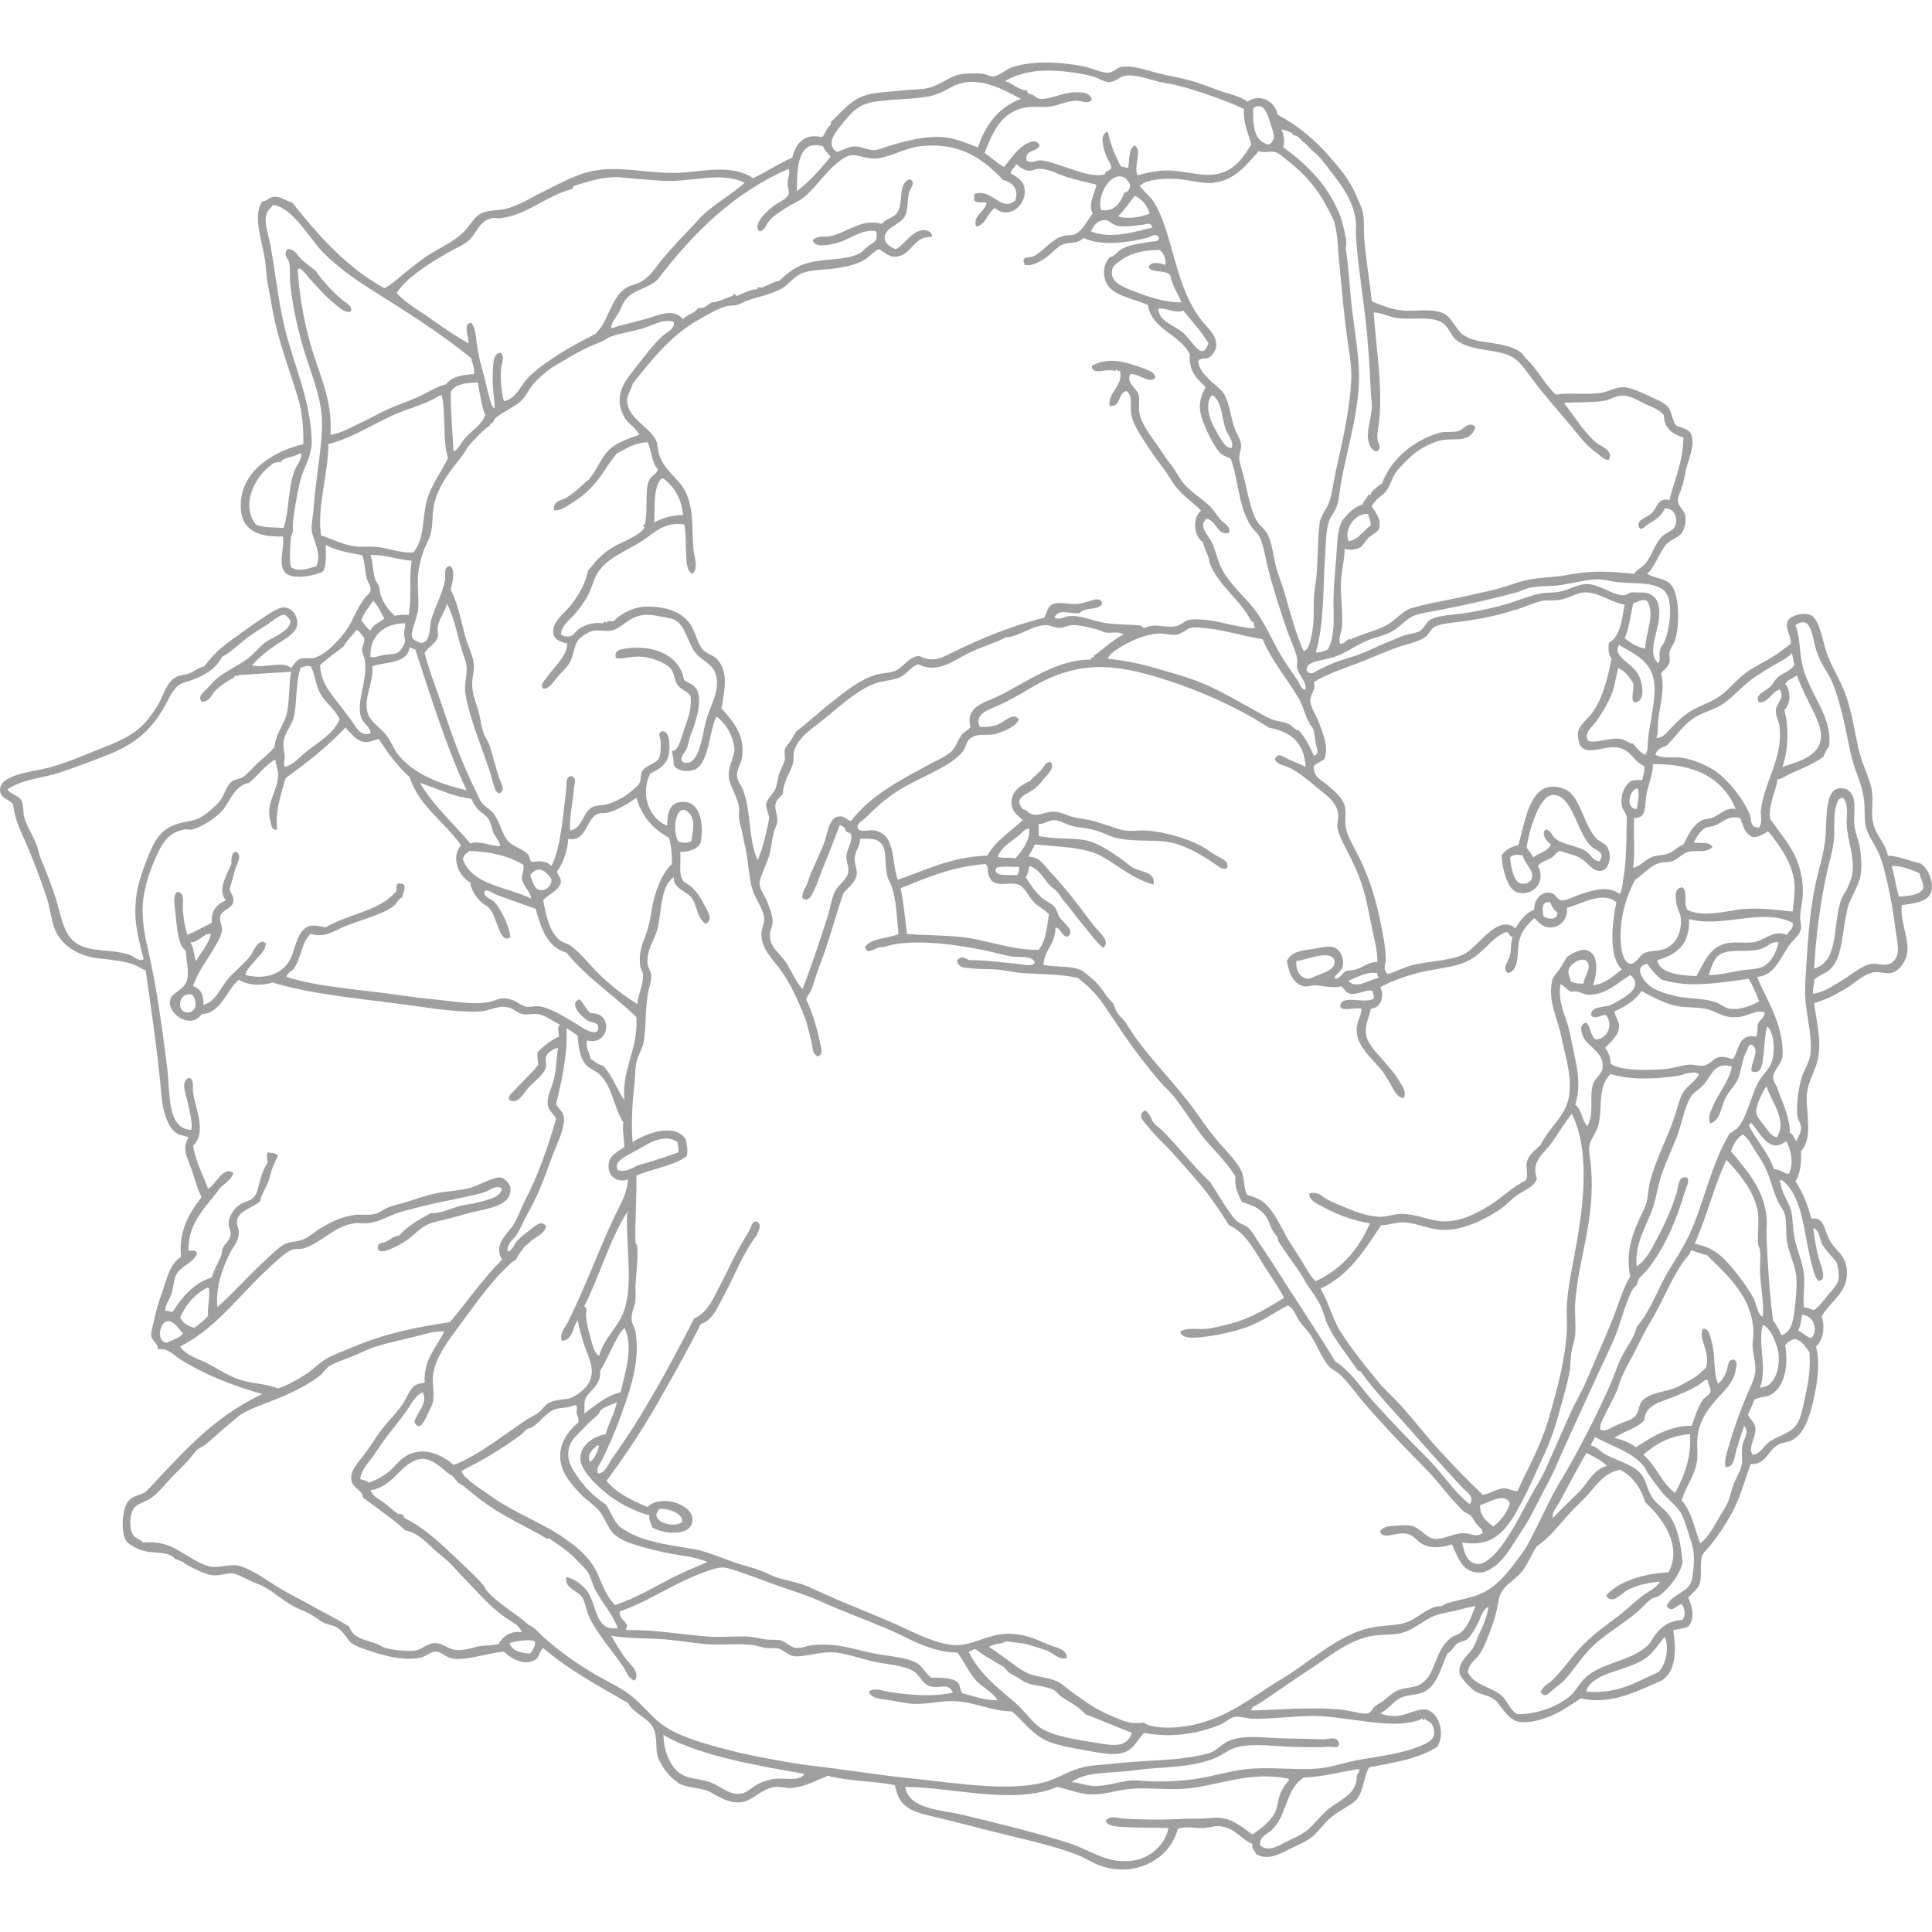
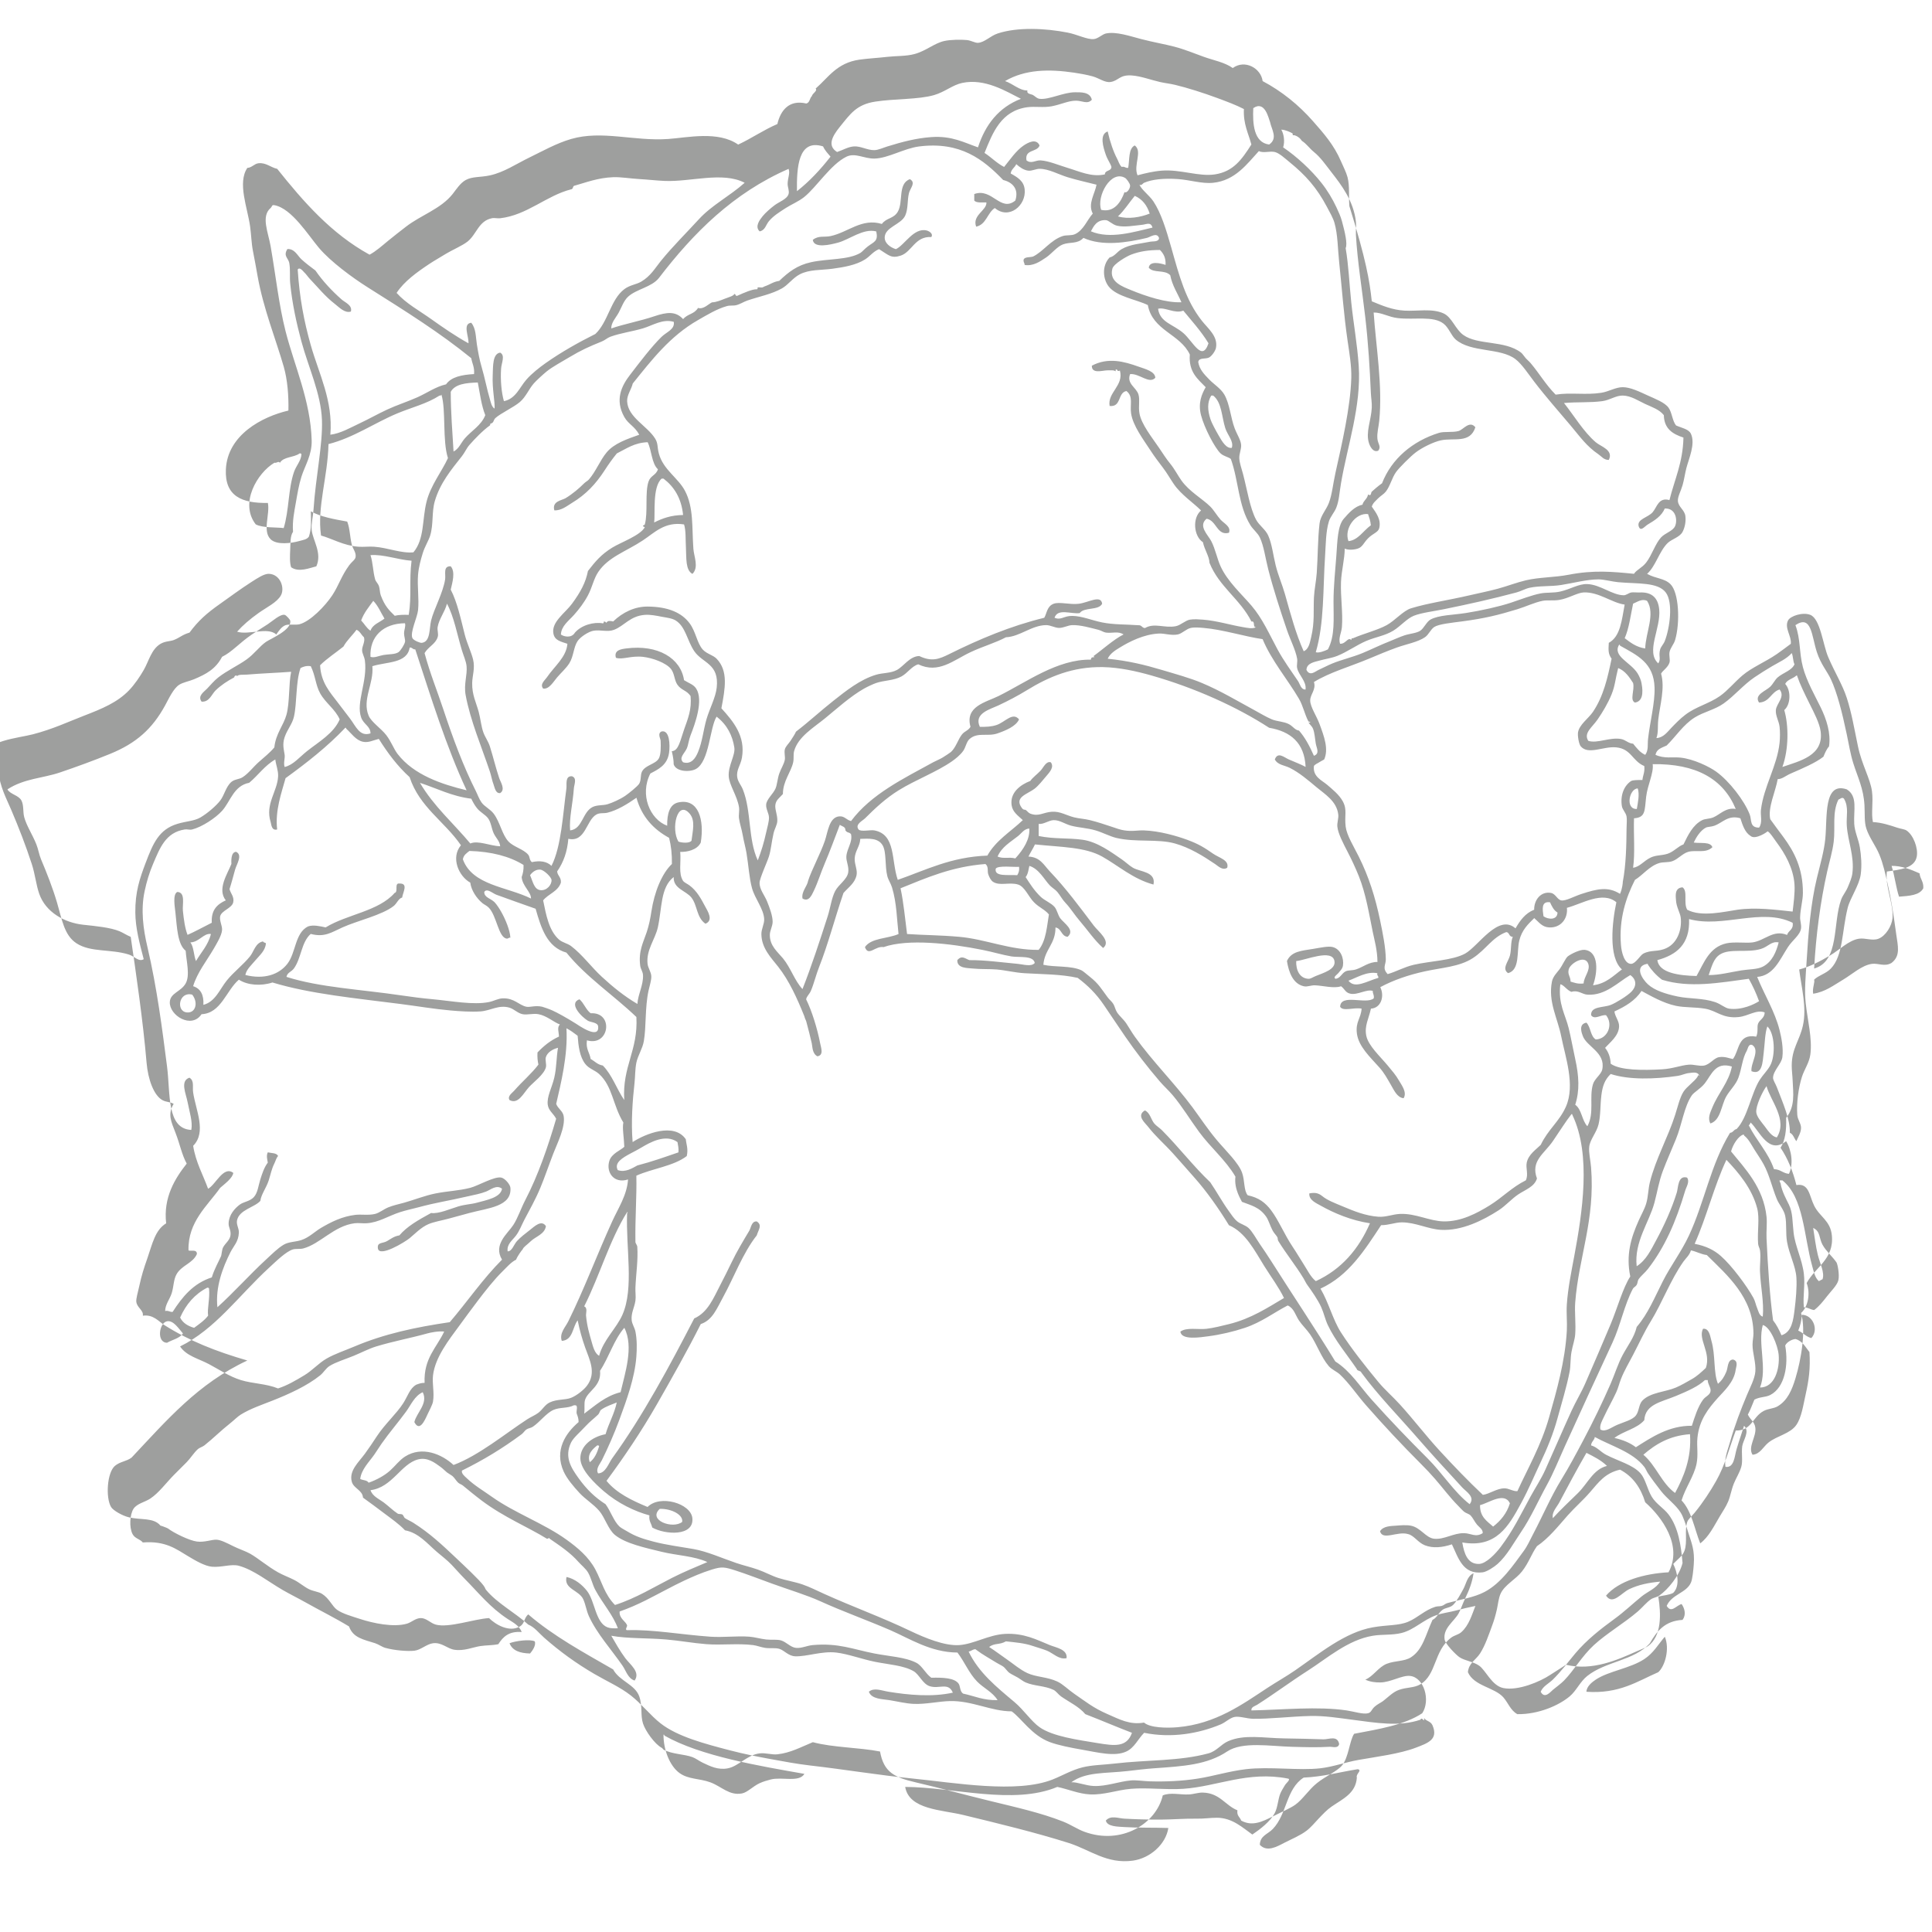
<svg xmlns="http://www.w3.org/2000/svg" version="1.1" id="_x31_2_xA0_Image_1_" x="0px" y="0px" width="240.945px" height="240.945px" viewBox="0 0 240.945 240.945" enable-background="new 0 0 240.945 240.945" xml:space="preserve">
  <g>
-     <path fill="#9E9F9E" d="M194.588,106.124c-0.48,0.068-0.664,0.564-1.047,0.813c-0.572,0.374-1.305,0.5-1.746,1.048   c1.131,2.075-0.787,3.966-2.676,3.259c-1.131-0.424-1.756-2.849-1.863-4.539c0.461-0.664,1.127-1.124,2.096-1.28   c0.709-2.426,1.199-6.146,3.258-7.099c1.014-0.47,2.436-0.137,3.145,0.465c1.457,1.238,1.895,4.359,3.375,5.818   c0.4,0.396,0.879,0.489,1.279,0.932c0.684,1.074,0.281,2.808-0.582,3.025c-1.15,0.291-1.656-0.899-2.678-1.513   C196.166,106.464,195.328,106.449,194.588,106.124z M198.428,105.542c-1.533-1.438-2.117-5.156-3.84-6.168   c-1.953-1.146-3.006,2.013-3.492,3.375c-0.324,0.91-0.551,1.943-0.697,2.908c0.209,0.49,0.621,0.775,0.814,1.28   c0.705-0.575,1.832-0.728,2.211-1.629c-0.498-0.293-1.248-1.257-0.697-1.862c0.721,0.065,0.789,0.781,1.279,1.164   c0.99,0.772,2.574,0.813,3.725,1.514c0.719,0.438,0.857,1.22,1.746,1.279C200.258,106.215,199.045,106.12,198.428,105.542z    M188.303,106.939c0.137,1.047,0.4,3.04,1.396,3.259c0.631,0.14,1.326-0.188,1.396-0.931c0.074-0.786-1.105-1.854-1.164-2.561   C189.238,106.53,188.758,106.548,188.303,106.939z" />
-     <path fill="#9E9F9E" d="M171.08,37.577c1.301,0.537,2.543,1.071,4.073,1.163c1.551,0.095,3.442-0.315,4.888,0.351   c1.029,0.474,1.461,1.967,2.443,2.677c1.822,1.314,5.172,0.636,7.217,2.211c0.188,0.146,0.393,0.487,0.582,0.698   c0.188,0.208,0.426,0.397,0.582,0.582c1.098,1.287,1.898,2.71,3.143,3.957c1.865-0.298,3.787,0.075,5.703-0.232   c0.945-0.151,1.77-0.699,2.676-0.697c0.947,0.003,2.068,0.555,3.143,1.048c0.887,0.406,2.088,0.851,2.561,1.513   c0.434,0.607,0.469,1.633,0.932,2.211c0.711,0.317,1.59,0.449,1.861,1.048c0.58,1.272-0.275,3.102-0.582,4.307   c-0.16,0.635-0.266,1.397-0.465,2.096c-0.201,0.705-0.629,1.461-0.582,1.979c0.068,0.758,0.824,1.084,0.932,1.862   c0.09,0.669-0.064,1.44-0.35,1.979c-0.357,0.674-1.365,0.907-1.863,1.396c-1.047,1.027-1.49,2.892-2.559,3.84   c1.076,0.609,2.137,0.526,2.908,1.281c1.072,1.048,1.227,4.814,0.582,6.982c-0.158,0.53-0.611,0.99-0.697,1.513   c-0.074,0.44,0.1,0.933,0,1.28c-0.184,0.629-0.906,1.044-1.049,1.396c0.508,1.79-0.146,3.932-0.35,5.702   c-0.098,0.854,0.031,1.621-0.232,2.327c0.865-0.039,1.373-0.772,1.863-1.28c0.547-0.567,1.068-1.112,1.744-1.629   c1.342-1.025,2.939-1.369,4.307-2.327c0.975-0.684,1.83-1.74,2.793-2.561c1.213-1.031,2.844-1.674,4.307-2.678   c0.525-0.36,1.131-0.823,1.746-1.28c0.113-0.952-0.822-1.966-0.35-2.909c0.279-0.561,1.85-1.083,2.793-0.698   c1.238,0.505,1.566,3.716,2.211,5.237c0.809,1.906,1.795,3.469,2.328,5.12c0.613,1.897,0.918,3.771,1.396,6.053   c0.473,2.253,1.539,4.041,1.744,5.586c0.184,1.383-0.123,2.698,0.117,3.84c0.363,1.735,1.67,2.772,1.861,4.189   c1.094,0.055,2.111,0.394,3.025,0.697c0.447,0.148,0.92,0.189,1.164,0.351c0.85,0.559,1.479,2.208,1.279,3.258   c-0.273,1.443-2.02,1.617-3.725,1.862c-0.26,1.766,0.855,4.066,0.699,5.818c-0.088,0.976-0.844,2.213-1.746,2.562   c-0.781,0.3-1.637-0.124-2.443,0c-1.27,0.193-2.428,1.402-3.607,2.095c-1.314,0.77-2.488,1.381-3.842,1.745   c0.301,2.336,0.961,4.756,0.467,6.983c-0.43,1.928-1.387,2.838-1.396,5.004c-0.004,0.565,0.088,1.206,0.115,1.861   c0.066,1.563,0.338,3.218-0.814,4.655c0.055,1.527-0.113,2.834-0.697,3.725c0.893,1.318,1.531,2.891,1.979,4.655   c1.59-0.265,1.59,1.301,2.211,2.562c0.699,1.418,2.027,1.854,2.211,3.724c0.295,2.969-2.113,3.982-3.143,5.937   c0.508,1.345,0.133,3.03-0.697,3.724c0.633,2.177,0.021,5.764-0.697,8.146c-0.443,1.465-0.986,2.752-2.213,3.491   c-0.514,0.312-1.156,0.272-1.744,0.582c-1.432,0.752-1.482,2.487-3.492,2.444c-0.85,2.311-1.313,4.271-2.443,6.284   c-0.699,1.243-1.662,2.723-2.676,3.957c-0.34,0.409-0.818,0.819-0.932,1.164c-0.367,1.093,0.064,2.468-0.35,3.606   c-0.232,0.637-0.877,1.073-1.396,1.629c0.506,1.025,0.9,2.697,0,3.608c-0.502,0.273-1.242,0.31-1.861,0.466   c0.354,2.178,0.426,4.935-1.281,6.168c-0.254,0.184-0.943,0.445-1.512,0.698c-2.205,0.98-5.43,2.447-8.73,1.63   c-0.598,0.42-1.252,0.796-1.979,1.279c-1.225,0.815-3.955,1.999-5.818,1.63c-1.447-0.286-2.18-2.198-3.025-2.793   c-0.732-0.516-1.75-0.598-2.445-1.049c-0.398-0.259-1.77-1.635-1.861-2.211c-0.225-1.406,1.184-2.252,1.746-3.259   c0.271-0.483,0.498-1.21,0.814-1.861c0.508-1.048,0.879-2.011,1.047-3.144c-0.797,0.343-0.912,1.32-1.279,1.979   c-0.342,0.609-0.813,1.536-1.281,1.979c-0.363,0.343-0.928,0.335-1.279,0.582c-0.559,0.39-0.688,0.984-1.281,1.28   c-0.863,1.879-1.191,3.692-2.676,4.654c-0.841,0.546-1.973,0.403-3.025,0.814c-1.043,0.407-1.701,1.589-2.678,1.979   c0.645,0.292,1.27,0.354,1.861,0.35c1.311-0.011,2.714-0.926,3.725-0.814c1.748,0.19,2.574,3.048,1.514,4.654   c-2.221,1.467-5.398,1.973-8.496,2.562c-0.586,0.908-0.678,2.96-1.514,3.957c-0.609,0.729-2.033,1.316-3.142,2.211   c-1.019,0.821-1.763,2.028-2.677,2.678c-0.648,0.46-1.666,0.879-2.678,1.396c-1.533,0.784-2.723,1.318-4.072,0.582   c-0.148-0.435-0.575-0.591-0.467-1.28c-1.516-0.606-2.188-2.153-4.307-2.211c-0.568-0.017-1.131,0.198-1.744,0.231   c-1.096,0.059-2.281-0.289-3.26,0.116c-0.83,3.566-5.175,6.227-9.775,4.539c-0.883-0.324-1.701-0.896-2.678-1.281   c-2.715-1.069-5.752-1.752-9.076-2.56c-3.047-0.74-6.117-1.583-9.311-2.327c-2.654-0.619-3.96-1.271-4.423-3.842   c-2.666-0.517-5.874-0.487-8.38-1.163c-1.504,0.618-2.785,1.335-4.422,1.513c-0.7,0.076-1.467-0.205-2.211-0.116   c-1.559,0.187-2.623,1.599-3.957,1.862c-1.217,0.24-2.198-0.25-3.141-0.698c-0.441-0.209-0.865-0.545-1.281-0.697   c-1.035-0.383-2.529-0.355-3.607-0.932c-0.051-0.026-0.114-0.17-0.232-0.232c-0.857-0.451-2.025-2.086-2.328-3.024   c-0.336-1.044-0.043-2.162-0.465-3.375c-0.525-1.51-2.464-1.902-3.26-3.375c-3.693-2.127-7.469-4.171-10.591-6.867   c-0.569,0.501-0.409,1.141-1.048,1.514c-1.325,0.772-3.041-0.252-3.84-1.049c-1.863,0.111-5,1.252-6.633,0.815   c-0.674-0.181-1.166-0.814-1.863-0.815c-0.672-0.001-1.168,0.532-1.746,0.698c-1.684,0.486-4.238-0.064-5.818-0.581   c-1.007-0.33-2.217-0.66-2.91-1.164c-0.595-0.433-0.955-1.417-1.861-1.979c-0.432-0.269-1.055-0.302-1.629-0.582   c-0.594-0.29-1.172-0.813-1.863-1.164c-0.643-0.326-1.35-0.578-1.979-0.931c-1.324-0.74-2.47-1.748-3.492-2.328   c-0.539-0.306-1.392-0.583-2.094-0.932c-0.794-0.392-1.547-0.786-2.096-0.813c-0.589-0.03-1.489,0.354-2.443,0.231   c-0.949-0.121-2.904-1.083-3.607-1.629c-0.096-0.073-0.969-0.394-0.932-0.349c-0.865-1.046-2.424-0.678-3.957-1.048   c-0.815-0.197-1.957-0.854-2.211-1.28c-0.695-1.174-0.5-4.283,0.467-5.12c0.645-0.559,1.472-0.562,2.095-1.048   c4.413-4.69,8.286-9.239,14.431-12.104c-3.924-1.142-7.211-2.431-10.357-4.423c-0.674-0.427-1.383-1.359-2.676-1.163   c0.115-0.692-0.732-0.99-0.814-1.746c-0.041-0.374,0.201-1.186,0.349-1.861c0.329-1.512,0.583-2.268,1.048-3.608   c0.613-1.769,0.947-3.473,2.327-4.306c-0.377-3.25,1.124-5.624,2.562-7.447c-0.621-1.148-0.834-2.386-1.396-3.841   c-0.533-1.38-1.018-2.32-0.232-3.608c-0.401-0.263-0.9-0.196-1.396-0.466c-1.081-0.585-1.806-2.615-1.979-4.654   c-0.438-5.208-1.336-11.283-1.979-15.712c-0.516-0.212-0.953-0.515-1.396-0.699c-1.137-0.47-2.928-0.64-4.539-0.813   c-2.325-0.252-4.666-1.56-5.469-3.841c-0.402-1.14-0.518-2.457-0.932-3.725c-0.755-2.311-1.613-4.527-2.561-6.75   c-0.678-1.59-1.389-2.828-1.629-4.888c-0.531-0.712-1.58-0.667-1.629-1.746c-0.093-1.989,4.174-2.335,5.936-2.793   c2.503-0.648,4.472-1.583,6.4-2.327c2.275-0.878,4.139-1.652,5.586-3.142c0.722-0.743,1.41-1.775,1.861-2.562   c0.631-1.098,0.942-2.582,2.094-3.259c0.586-0.344,1.192-0.301,1.631-0.466c0.756-0.285,1.045-0.659,1.979-0.932   c1.075-1.457,2.121-2.402,3.84-3.607c1.344-0.94,2.342-1.713,3.84-2.677c0.762-0.489,1.621-1.066,2.211-1.048   c1.453,0.048,2.008,1.779,1.514,2.678c-0.493,0.896-1.758,1.473-2.793,2.211c-1.063,0.756-1.961,1.524-2.678,2.328   c1.412,0.462,3.816-0.631,4.889,0.349c0.285-0.419,0.662-0.991,1.164-1.164c0.42-0.145,1.275,0.012,1.746-0.116   c1.343-0.362,3.188-2.271,4.072-3.606c0.797-1.205,1.146-2.442,2.096-3.725c0.377-0.511,0.762-0.7,0.813-1.048   c0.087-0.575-0.331-0.991-0.465-1.513c-0.259-0.997-0.229-2.012-0.582-2.909c-1.646-0.295-3.297-0.583-4.539-1.28   c0.026,1.336,0.095,2.087-0.231,3.143c-0.246,0.386-0.742,0.429-1.281,0.582c-0.84,0.239-2.719,0.52-3.492-0.232   c-1.061-1.032-0.066-3.109-0.35-4.539c-3.213,0.061-5.396-0.82-5.237-4.188c0.204-4.292,4.5-6.561,7.798-7.332   c0.042-1.787-0.107-3.813-0.582-5.471c-0.956-3.336-2.539-7.229-3.259-11.288c-0.183-1.031-0.371-2.07-0.582-3.144   c-0.19-0.969-0.206-1.974-0.349-3.025c-0.322-2.355-1.611-5.462-0.351-7.332c0.577-0.031,0.853-0.522,1.396-0.582   c0.932-0.102,1.52,0.523,2.328,0.697c3.291,4.119,6.74,8.08,11.521,10.707c0.807-0.434,1.548-1.104,2.327-1.745   c0.708-0.581,1.45-1.155,2.211-1.745c1.88-1.457,4.343-2.213,5.819-4.073c0.445-0.562,0.949-1.373,1.629-1.746   c0.848-0.465,1.797-0.315,3.025-0.582c1.737-0.375,3.28-1.431,4.889-2.211c1.648-0.801,3.399-1.794,5.236-2.327   c3.857-1.12,7.842,0.3,12.104,0c2.391-0.168,6.234-1.047,8.73,0.698c1.695-0.787,3.146-1.818,4.887-2.562   c0.383-1.649,1.424-3.077,3.608-2.561c0.443-0.1,0.417-0.67,0.698-0.931c0.061-0.334,0.74-0.649,0.466-0.932   c1.591-1.378,2.63-3.202,5.47-3.607c1.041-0.148,2.26-0.208,3.491-0.35c1.103-0.126,2.32-0.062,3.375-0.35   c1.458-0.397,2.462-1.354,3.724-1.629c0.756-0.165,2.051-0.187,2.793-0.116c0.52,0.048,1.041,0.373,1.396,0.349   c0.829-0.056,1.532-0.858,2.443-1.164c2.484-0.826,5.97-0.657,8.729-0.115c1.243,0.244,2.422,0.881,3.26,0.813   c0.529-0.042,1.076-0.603,1.512-0.698c1.279-0.279,3.041,0.341,4.425,0.698c1.521,0.396,2.905,0.628,4.071,0.932   c1.341,0.349,2.533,0.852,3.726,1.28c1.249,0.448,2.569,0.668,3.606,1.396c1.52-1.108,3.521,0.027,3.726,1.629   c2.364,1.253,4.494,2.966,6.283,5.004c1.303,1.483,2.608,2.939,3.491,5.005c0.27,0.629,0.654,1.366,0.814,1.979   c0.29,1.105,0.125,2.385,0.232,3.606C170.369,32.406,170.801,34.985,171.08,37.577z M168.52,79.823   c0.021-0.309,0.117-0.183,0.232-0.231c1.274-0.559,3.08-1.017,4.189-1.629c1.047-0.58,2.049-1.791,3.025-2.097   c2.031-0.632,4.654-1.006,7.332-1.629c1.135-0.265,2.332-0.5,3.49-0.813c1.189-0.323,2.336-0.774,3.492-1.048   c1.709-0.404,3.514-0.344,5.354-0.698c3.113-0.604,5.418-0.385,8.146-0.116c0.326-0.515,0.982-0.721,1.512-1.396   c0.717-0.914,1.141-2.364,1.863-3.144c0.518-0.558,1.465-0.782,1.744-1.396c0.328-0.715,0.137-2.268-1.279-2.211   c-0.393,0.938-1.252,1.484-2.096,1.979c-0.426,0.249-0.922,0.99-1.162,0.232c-0.238-0.888,1.168-1.078,1.744-1.745   c0.557-0.643,0.732-1.897,2.096-1.514c0.631-2.55,1.682-4.681,1.746-7.798c-1.32-0.428-2.41-1.082-2.445-2.793   c-0.563-0.709-1.467-1-2.328-1.396c-0.848-0.393-1.771-1.032-2.793-1.048c-0.877-0.015-1.592,0.568-2.561,0.697   c-1.537,0.206-3.119,0.084-4.771,0.232c1.219,1.523,2.436,3.588,3.957,4.889c0.658,0.562,2.256,0.97,1.631,2.211   c-0.629-0.002-0.908-0.444-1.281-0.697c-1.51-1.03-2.26-2.146-3.49-3.607c-1.566-1.86-3.082-3.563-4.539-5.47   c-0.736-0.964-1.535-2.188-2.326-2.793c-1.896-1.452-5.535-0.803-7.449-2.444c-0.566-0.486-0.854-1.465-1.512-1.979   c-1.301-1.017-3.584-0.461-5.703-0.697c-1.186-0.134-2.021-0.71-3.025-0.699c0.302,4.354,1.13,9.135,0.697,13.5   c-0.076,0.773-0.289,1.465-0.232,2.211c0.051,0.667,0.511,0.997,0.115,1.515c-0.648,0.288-1.036-0.546-1.162-0.933   c-0.443-1.359,0.273-2.841,0.349-4.422c0.03-0.629-0.088-1.205-0.116-1.862c-0.129-2.961-0.315-6.124-0.697-9.427   c-0.396-3.436-0.979-6.967-1.164-10.242c-0.03-0.544,0.055-1.107,0-1.629c-0.271-2.635-1.873-4.685-3.025-6.168   c-0.752-0.968-1.398-1.906-2.211-2.561c-0.582-0.469-0.908-1.015-1.514-1.396c-0.262-0.457-0.85-0.733-1.047-0.697   c-0.166,0.029-0.047-0.194-0.116-0.232c-0.364-0.197-0.88-0.438-1.396-0.466c0.316,0.531,0.467,1.469,0.232,2.211   c1.71,1.162,3.479,2.794,4.771,4.423c0.758,0.957,1.381,2.004,1.861,3.026c0.27,0.572,0.538,1.156,0.698,1.745   c0.364,1.345,0.721,2.835,0.465,3.375c0.366,2.128,0.454,4.369,0.698,6.75c0.265,2.572,0.748,5.197,0.932,7.914   c0.338,5.05-1.422,10.009-2.211,14.663c-0.219,1.287-0.229,2.115-0.582,3.026c-0.242,0.625-0.736,1.104-0.932,1.746   c-0.383,1.249-0.379,2.886-0.465,4.188c-0.281,4.199-0.092,8.482-1.164,12.104c0.349,0.14,1.125-0.155,1.513-0.351   c0.901-1.698,0.696-3.813,0.698-5.936c0-1.994,0.224-3.938,0.349-5.702c0.138-1.929,0.164-3.771,0.931-4.655   c0.627-0.723,1.379-1.566,2.328-1.746c0.125-0.534,0.607-0.711,0.697-1.279c0.441,0.275,0.337-0.235,0.466-0.351   c0.323-0.286,0.714-0.644,1.28-1.048c1.188-3.057,3.814-5.267,7.1-6.284c0.668-0.206,1.697-0.023,2.443-0.231   c0.588-0.163,1.373-1.366,2.096-0.466c-0.66,2.063-2.672,1.275-4.307,1.63c-0.879,0.189-2.305,0.872-3.143,1.513   c-0.639,0.489-2.056,1.898-2.443,2.443c-0.529,0.742-0.729,1.748-1.28,2.443c-0.237,0.302-0.688,0.563-0.933,0.814   c-0.318,0.335-0.659,0.573-0.813,1.048c0.54,0.773,1.188,1.61,0.933,2.677c-0.133,0.547-0.771,0.646-1.397,1.28   c-0.558,0.566-0.688,1.092-1.28,1.28c-0.539,0.173-1.244,0.192-1.629,0c-0.01,1.368-0.408,2.715-0.466,4.188   c-0.069,1.839,0.256,3.818,0.116,5.586c-0.059,0.75-0.467,1.379-0.232,2.096C167.852,80.332,168.109,79.374,168.52,79.823z    M151.76,12.206c-1.647-0.612-3.696-1.263-5.236-1.63c-0.613-0.146-1.262-0.21-1.862-0.35c-1.188-0.274-2.354-0.725-3.491-0.813   c-1.561-0.124-1.646,0.657-2.677,0.813c-0.696,0.105-1.409-0.472-2.211-0.698c-0.707-0.199-1.608-0.358-2.328-0.466   c-3.146-0.463-6.101-0.418-8.612,1.048c0.942,0.311,1.867,1.223,2.793,1.164c-0.14,0.471,0.483,0.45,0.699,0.582   c0.314,0.191,0.469,0.42,0.813,0.466c1.151,0.15,2.999-0.821,4.423-0.813c0.699,0.003,1.868-0.076,2.096,0.931   c-0.543,0.606-1.184,0.117-1.98,0.116c-0.945-0.001-1.852,0.473-3.025,0.698c-1.008,0.192-2.109-0.006-3.025,0.116   c-3.287,0.438-4.336,3.176-5.354,5.702c0.852,0.546,1.516,1.278,2.443,1.746c0.709-0.867,1.486-2.033,2.443-2.678   c0.512-0.343,1.566-0.938,1.979,0c-0.289,0.874-1.886,0.442-1.63,1.862c0.6,0.471,1.119-0.035,1.746,0   c1.02,0.057,2.24,0.59,3.375,0.931c1.513,0.454,2.998,1.185,4.654,0.814c0.01-0.572,0.807-0.358,0.815-0.932   c-0.097-0.39-0.485-0.896-0.698-1.513c-0.314-0.911-0.838-2.539,0.232-2.91c0.3,1.32,0.718,2.529,1.164,3.375   c0.211,0.4,0.281,0.762,0.582,1.048c0.404-0.094,0.447,0.173,0.813,0.116c0.185-1.019,0.011-2.395,0.815-2.793   c1.007,0.738-0.2,2.441,0.349,3.725c0.958-0.254,1.938-0.495,3.026-0.582c2.314-0.185,4.635,0.777,6.634,0.467   c2.278-0.356,3.327-1.825,4.538-3.726c-0.375-1.409-1.023-2.544-0.932-4.423C154.127,13.081,152.963,12.653,151.76,12.206z    M119.989,10.344c-1.194,0.255-2.138,1.116-3.491,1.513c-1.936,0.566-4.931,0.445-7.332,0.814   c-2.367,0.364-3.125,1.547-4.423,3.142c-0.989,1.216-1.581,2.377-0.349,3.144c0.693-0.226,1.371-0.649,2.095-0.697   c0.858-0.06,1.668,0.48,2.56,0.465c0.476-0.009,1.084-0.297,1.629-0.465c1.772-0.546,3.549-1.03,5.47-1.164   c2.589-0.181,4.116,0.699,5.819,1.279c0.931-2.869,2.61-4.99,5.354-6.053C125.479,11.396,122.838,9.737,119.989,10.344z    M158.395,15.232c-0.188-0.464-0.641-2.751-2.096-1.745c-0.088,1.917,0.045,4.292,1.979,4.538   C159.405,17.26,158.575,16.129,158.395,15.232z M102.648,18.258c-3.129-0.98-3.288,2.67-3.26,5.586   c1.591-1.243,2.945-2.72,4.189-4.307C103.241,19.139,102.873,18.77,102.648,18.258z M139.307,46.073   c-0.305-0.025-0.139,0.239-0.114,0.232c-0.002,0-0.337-0.117-0.351-0.116c-0.25,0.002-0.5-0.017-0.813,0   c-0.608,0.031-1.89,0.45-1.862-0.582c2.014-1.074,4.02-0.528,5.819,0.116c0.817,0.294,2.069,0.587,2.095,1.396   c-0.775,0.822-1.97-0.563-3.143-0.467c-0.473,1.223,0.789,1.657,1.048,2.562c0.194,0.68-0.033,1.449,0.116,2.327   c0.23,1.356,1.57,3.021,2.443,4.306c0.469,0.688,0.859,1.323,1.396,1.979c0.555,0.678,0.919,1.422,1.396,2.095   c0.979,1.382,2.619,2.278,3.606,3.259c0.45,0.447,0.838,1.144,1.28,1.629c0.447,0.491,1.324,0.862,1.048,1.63   c-1.5,0.422-1.544-1.537-2.793-1.746c-1.095,0.894,0.175,2.013,0.581,2.793c0.512,0.983,0.72,2.171,1.164,3.144   c0.859,1.879,2.611,3.451,3.841,4.888c1.396,1.629,2.239,3.587,3.259,5.47c0.777,1.438,1.744,2.739,2.561,3.957   c0.244,0.363,0.35,1.067,0.932,1.049c0.143-1.04-0.846-1.756-1.047-2.679c-0.077-0.353,0.064-0.781,0-1.164   c-0.189-1.094-0.848-2.334-1.28-3.606c-0.854-2.508-1.698-5.109-2.328-7.564c-0.36-1.406-0.538-2.884-1.047-3.957   c-0.267-0.56-0.836-0.984-1.164-1.513c-1.532-2.457-1.464-5.519-2.444-8.263c-0.265-0.253-0.879-0.328-1.279-0.698   c-0.711-0.655-2.043-3.211-2.444-4.771c-0.396-1.532,0.095-2.636,0.582-3.49c-0.991-1.025-2.149-1.887-1.979-4.073   c-1.211-2.591-4.642-2.963-5.236-6.168c-1.375-0.69-3.896-1.047-4.889-2.327c-0.705-0.91-0.875-2.559,0.117-3.608   c0.666-0.163,0.922-0.709,1.512-1.048c1.088-0.622,2.387-0.674,3.609-0.931c0.266-0.056,1.047,0.065,1.047-0.466   c-0.275-0.738-1.072-0.105-1.514,0c-2.459,0.592-5.596,1.072-7.914,0c-0.73,0.796-1.676,0.479-2.561,0.813   c-0.739,0.28-1.391,1.154-2.094,1.629c-0.785,0.531-1.633,1.104-2.679,0.933c0.005-0.274-0.198-0.344-0.116-0.698   c0.174-0.332,0.78-0.229,1.164-0.35c1.281-0.621,2.188-2.066,3.725-2.562c0.466-0.147,1.047-0.019,1.514-0.232   c1.053-0.481,1.518-1.788,2.211-2.561c-0.652-1.232,0.277-2.484,0.467-3.607c-1.214-0.313-2.369-0.552-3.609-0.931   c-1.137-0.35-2.359-1.049-3.49-1.048c-0.459,0.001-0.938,0.278-1.396,0.232c-0.572-0.058-1.082-0.434-1.513-0.814   c-0.187,0.436-0.623,0.618-0.696,1.164c0.877,0.491,1.633,0.939,1.744,1.979c0.219,2.011-1.963,3.827-3.724,2.327   c-0.938,0.613-1.052,2.055-2.327,2.328c-0.525-1.438,1.357-2.035,1.279-3.025c-0.567-0.016-1.248,0.085-1.514-0.232   c0-0.271,0-0.543,0-0.814c2.241-0.812,3.267,2.319,5.121,0.814c0.487-1.488-0.412-2.303-1.513-2.562   c-2.476-2.564-5.333-4.83-10.474-4.188c-1.887,0.235-3.877,1.483-5.586,1.513c-1.311,0.022-2.394-0.77-3.492-0.231   c-1.943,0.95-3.713,3.766-5.236,5.004c-0.713,0.58-1.625,0.94-2.328,1.396c-0.783,0.51-1.52,0.952-2.094,1.63   c-0.393,0.461-0.465,1.151-1.164,1.28c-0.627-0.593-0.01-1.407,0.35-1.862c0.365-0.463,1.018-1.021,1.512-1.396   c0.568-0.43,1.561-0.76,1.746-1.396c0.117-0.402-0.119-0.835-0.116-1.279c0.003-0.718,0.34-1.337,0.116-1.862   c-6.914,3.018-11.867,7.994-16.176,13.616c-0.898,1.139-2.815,1.378-3.84,2.328c-0.547,0.506-0.809,1.327-1.164,1.979   c-0.35,0.64-0.953,1.245-0.932,1.979c1.484-0.525,3.586-0.92,5.354-1.515c1.604-0.538,2.678-0.658,3.608,0.351   c0.61-0.703,1.349-0.576,1.862-1.396c0.68,0.235,1.378-0.563,1.746-0.697c0.578-0.018,1.162-0.288,1.629-0.467   c0.512-0.193,1.009-0.316,1.164-0.582c0.184,0.012,0.091,0.299,0.349,0.232c0.856-0.386,1.89-0.836,2.444-0.814   c0.162,0.008,0.047-0.208,0.115-0.231c0.137-0.047,0.428,0.045,0.582,0c0.135-0.038,0.219-0.111,0.233-0.115   c0.78-0.261,1.095-0.59,1.862-0.698c1.162-1.103,2.211-1.941,3.957-2.328c2.107-0.466,4.621-0.255,6.168-1.163   c0.224-0.133,0.488-0.479,0.931-0.814c0.772-0.589,1.312-0.622,1.047-1.862c-1.61-0.427-3.31,1-4.771,1.396   c-0.965,0.263-3.027,0.753-3.143-0.35c0.727-0.568,1.416-0.297,2.211-0.466c2.194-0.466,3.889-2.277,6.4-1.513   c0.557-0.778,1.449-0.627,1.979-1.513c0.731-1.227-0.031-3.504,1.514-4.073c0.794,0.438,0.041,1.106-0.116,1.745   c-0.222,0.894-0.08,1.938-0.465,2.793c-0.521,1.153-2.593,1.439-2.562,2.794c0.016,0.615,0.633,1.162,1.396,1.396   c1.063-0.469,2.218-2.721,3.841-2.328c0.254,0.063,0.862,0.371,0.582,0.815c-2.054-0.111-2.419,1.873-3.841,2.327   c-1.17,0.374-1.458-0.055-2.678-0.814c-0.738,0.288-1.119,0.888-1.746,1.281c-1.125,0.706-2.614,0.965-4.072,1.163   c-1.426,0.194-2.868,0.07-4.073,0.698c-0.86,0.447-1.45,1.315-2.211,1.746c-1.313,0.739-2.784,0.995-4.306,1.513   c-0.494,0.168-0.896,0.455-1.396,0.582c-0.385,0.098-0.767,0.007-1.164,0.116c-1.256,0.347-2.498,1.11-3.607,1.746   c-3.502,2.002-5.768,4.961-8.145,7.914c-0.146,0.682-0.732,1.428-0.699,2.211c0.088,2.01,2.496,3.051,3.492,4.654   c0.387,0.623,0.241,1.017,0.465,1.862c0.531,2.01,2.414,3.04,3.258,4.655c1.1,2.102,0.854,4.521,1.047,7.215   c0.074,1.021,0.707,2.302-0.115,3.143c-0.887-0.458-0.746-2.014-0.814-3.259c-0.059-1.046,0.012-2.131-0.232-2.91   c-2.406-0.374-3.676,1.021-5.121,1.979c-2.131,1.412-4.316,2.065-5.586,3.957c-0.57,0.851-0.738,1.887-1.28,2.91   c-0.485,0.916-1.12,1.742-1.745,2.442c-0.66,0.74-1.582,1.381-1.63,2.444c0.39,0.275,1.324,0.48,1.746-0.232   c0.823-0.95,2.364-1.37,3.491-1.164c0.109,0.021,0.127-0.231,0.117-0.231c0.43,0.025,0.13,0.335,0.465,0   c0.109-0.111,0.533-0.05,0.697,0c1.195-1.151,2.705-1.874,4.307-1.862c2.549,0.021,4.249,0.76,5.236,2.095   c0.771,1.039,0.92,2.473,1.629,3.26c0.515,0.568,1.277,0.671,1.746,1.164c1.457,1.526,1.052,3.704,0.582,6.168   c1.471,1.62,3.035,3.467,2.562,6.168c-0.171,0.972-0.724,1.501-0.582,2.442c0.084,0.563,0.483,0.974,0.698,1.515   c1.084,2.724,0.631,6.192,1.861,8.845c0.442-1.164,0.752-2.147,1.047-3.491c0.133-0.604,0.361-1.348,0.35-1.862   c-0.014-0.534-0.406-1.066-0.35-1.63c0.068-0.665,0.859-1.287,1.164-1.978c0.203-0.46,0.24-1.211,0.465-1.862   c0.209-0.603,0.607-1.198,0.699-1.746c0.06-0.354-0.104-0.895,0-1.28c0.103-0.383,0.486-0.723,0.699-1.048   c0.272-0.42,0.52-0.786,0.697-1.164c1.566-1.196,3.044-2.569,4.654-3.84c1.563-1.229,3.32-2.66,5.355-3.259   c0.805-0.237,1.791-0.17,2.561-0.582c0.863-0.463,1.587-1.703,2.793-1.746c1.545,0.74,2.453,0.399,3.724-0.231   c3.747-1.864,7.657-3.511,11.871-4.539c0.323-0.553,0.332-1.429,1.164-1.745c0.72-0.275,2.045,0.139,3.142,0   c1.225-0.156,2.772-1.159,2.909,0c-0.448,0.869-2.254,0.384-2.793,1.163c-1.101,0.145-2.748-0.63-3.144,0.582   c0.834,0.344,1.137-0.244,2.213-0.232c1.211,0.014,2.427,0.552,3.724,0.814c1.431,0.29,2.97,0.235,4.539,0.35   c0.417-0.03,0.427,0.35,0.813,0.349c1.17-0.688,2.447,0.048,3.842-0.231c0.598-0.12,1.177-0.713,1.746-0.814   c0.504-0.089,1.178-0.034,1.629,0c1.736,0.133,3.502,0.686,5.005,0.933c0.472,0.075,1.183,0.262,1.629,0   c-0.485,0.058-0.044-0.811-0.582-0.698c-1.397-2.792-4.041-4.339-5.235-7.332c-0.017-0.792-0.617-1.608-0.815-2.562   c-1.164-0.751-1.337-3.053-0.231-3.956c-0.979-0.979-2.47-1.953-3.375-3.26c-0.457-0.655-0.854-1.389-1.396-2.095   c-0.521-0.679-1.055-1.389-1.514-2.095c-0.932-1.431-2.213-3.114-2.443-4.655c-0.165-1.095,0.306-2.112-0.582-2.793   c-1.113,0.206-0.604,2.034-2.096,1.862c-0.295-1.675,1.797-2.526,1.281-4.423C139.383,46.411,139.262,46.069,139.307,46.073z    M151.295,22.796c-1.406,0.145-2.896-0.363-4.422-0.466c-1.713-0.114-3.201,0.033-4.189,0.466   c-0.178,0.078-0.313,0.393-0.582,0.232c0.26,0.64,1.232,1.322,1.746,2.096c0.945,1.422,1.584,3.485,2.211,5.702   c1.029,3.646,1.803,6.604,3.841,9.193c0.735,0.937,2.032,1.927,1.745,3.375c-0.07,0.356-0.477,0.956-0.814,1.164   c-0.464,0.284-1.283-0.031-1.396,0.582c0.139,0.913,0.721,1.521,1.396,2.211c0.58,0.593,1.436,1.117,1.862,1.862   c0.678,1.185,0.784,2.87,1.28,4.188c0.303,0.805,0.781,1.489,0.813,2.096c0.031,0.534-0.252,1.104-0.231,1.63   c0.021,0.6,0.277,1.271,0.465,1.979c0.498,1.875,0.857,4.256,1.631,5.702c0.387,0.728,1.176,1.22,1.512,1.979   c0.477,1.069,0.627,2.504,0.932,3.725c0.315,1.263,0.836,2.445,1.164,3.607c0.709,2.514,1.344,4.905,2.328,7.099   c0.658-0.259,0.782-1.137,0.93-1.745c0.457-1.894,0.264-3.385,0.351-5.004c0.05-0.961,0.272-1.977,0.349-3.026   c0.141-1.965,0.117-4.215,0.35-6.168c0.113-0.96,0.836-1.692,1.164-2.561c0.396-1.046,0.508-2.336,0.814-3.725   c0.793-3.582,1.877-8.186,1.979-11.87c0.039-1.476-0.237-3.093-0.467-4.655c-0.471-3.221-0.709-6.585-1.047-9.776   c-0.178-1.682-0.164-3.404-0.582-4.888c-0.174-0.616-0.576-1.309-0.932-1.979c-1.292-2.445-2.686-3.98-4.654-5.586   c-0.61-0.497-1.297-1.147-1.863-1.279c-0.635-0.147-1.436,0.177-1.979-0.116C155.525,20.437,154.053,22.514,151.295,22.796z    M140.938,23.146c-0.018-0.313-0.491-0.875-0.582-0.931c-1.811-1.126-3.641,2.302-3.025,3.956c1.633,0.367,2.477-0.996,2.909-2.211   C140.572,24.134,140.957,23.468,140.938,23.146z M65.639,47.353c0.652-0.75,1.625-1.519,2.445-2.095   c1.877-1.322,4.014-2.532,6.168-3.608c1.603-1.515,1.879-4.274,3.607-5.586c0.682-0.518,1.495-0.58,2.094-0.931   c1.197-0.701,1.747-1.698,2.444-2.562c1.471-1.819,3.153-3.47,4.771-5.237c1.604-1.751,3.818-2.864,5.703-4.538   c-2.766-1.437-6.732-0.084-10.009-0.233c-1.058-0.048-2.101-0.173-3.144-0.231c-1.109-0.063-2.279-0.271-3.258-0.232   c-1.914,0.073-3.388,0.664-4.771,1.047c-0.299,0.012-0.167,0.454-0.467,0.466c-3.084,0.785-5.473,3.215-8.844,3.607   c-0.367,0.043-0.688-0.074-1.047,0c-1.654,0.344-1.882,1.999-3.025,2.91c-0.644,0.511-2.03,1.109-2.678,1.513   c-0.766,0.477-1.455,0.854-2.095,1.28c-1.552,1.036-3.116,2.157-4.073,3.606c1.207,1.343,2.832,2.207,4.307,3.26   c1.484,1.058,3.037,2.128,4.656,3.024c0.076-0.83-0.772-2.438,0.349-2.56c0.601,0.726,0.552,1.757,0.698,2.677   c0.145,0.907,0.313,1.886,0.582,2.793c0.412,1.388,0.67,2.807,1.047,4.073c0.117,0.392,0.207,0.94,0.582,1.164   c0.062-0.907-0.314-2.402-0.233-4.189c0.048-1.061-0.036-2.66,0.931-2.793c0.654,0.352,0.168,1.257,0.116,1.979   c-0.103,1.417,0.048,3.021,0.351,4.072C64.32,49.734,64.784,48.335,65.639,47.353z M141.52,24.426   c-0.703,0.849-1.295,1.809-2.096,2.561c1.308,0.387,2.846,0.094,3.957-0.35C143.053,25.608,142.463,24.84,141.52,24.426z    M45.855,35.831c-1.922-1.212-4.598-3.186-6.053-4.889c-1.312-1.537-3.414-4.965-5.586-5.354c-0.342-0.063-0.263,0.175-0.465,0.349   c-1.221,1.052-0.308,3.006,0,4.771c0.653,3.762,1.027,7.313,1.861,10.592c1.096,4.305,3.12,8.665,3.258,13.616   c0.051,1.828-0.837,3.133-1.279,4.538c-0.328,1.042-0.504,2.147-0.699,3.259c-0.19,1.094-0.447,2.271-0.348,3.607   c-0.361,0.522-0.313,1.401-0.35,2.211c-0.036,0.795-0.08,1.652,0.115,2.212c0.951,0.68,2.332,0.08,3.143-0.116   c0.748-1.675-0.449-3.24-0.582-4.539c-0.074-0.743,0.174-1.667,0.233-2.562c0.267-4.053,1.163-8.088,1.048-11.172   c-0.124-3.263-1.689-6.546-2.561-9.775c-0.621-2.304-1.148-4.731-1.396-7.217c-0.084-0.844,0.034-1.729-0.117-2.561   c-0.113-0.629-0.792-0.872-0.232-1.745c0.92-0.038,1.256,0.832,1.746,1.28c0.553,0.506,1.144,0.948,1.746,1.396   c0.935,1.359,2.09,2.576,3.26,3.607c0.447,0.396,1.375,0.723,1.164,1.514c-0.756,0.24-1.448-0.521-1.979-0.932   c-1.235-0.95-2.14-2.098-3.144-3.144c-0.199-0.208-0.471-0.61-0.697-0.813c-0.141-0.126-0.557-0.729-0.814-0.351   c0.229,3.544,0.795,6.479,1.629,9.429c1.016,3.586,2.793,6.929,2.444,11.172c1.282-0.164,2.44-0.851,3.606-1.396   c1.164-0.545,2.303-1.193,3.492-1.746c1.203-0.557,2.469-0.959,3.725-1.513c1.199-0.528,2.311-1.335,3.607-1.629   c0.652-0.938,1.99-1.19,3.492-1.28c0.076-0.853-0.238-1.313-0.35-1.979C54.883,41.508,50.711,38.892,45.855,35.831z M142.45,28.034   c-0.989,0.094-2.187,0.341-3.144,0.115c-0.592-0.139-1.041-0.683-1.396-0.697c-1.138-0.052-1.53,0.777-1.86,1.396   c2.401,1.027,5.438,0.053,7.681-0.465C143.514,27.623,142.963,27.985,142.45,28.034z M144.661,31.176   c-1.36,0.003-2.481,0.151-3.606,0.582c-0.541,0.206-2.17,1.146-2.328,1.745c-0.434,1.654,1.248,2.23,2.328,2.677   c1.838,0.759,4.39,1.607,6.283,1.514c-0.477-1.113-1.136-2.046-1.396-3.375c-0.716-0.735-2.086-0.209-2.677-0.932   c0.096-0.894,1.484-0.556,2.095-0.35C145.409,32.135,145.086,31.605,144.661,31.176z M144.428,38.508   c0.23,1.704,1.873,1.928,3.144,3.024c1.229,1.063,2.347,3.667,3.142,1.28c-0.9-1.498-2.225-2.949-3.142-4.073   C146.543,39.173,145.268,38.269,144.428,38.508z M85.309,90.995c0.508-1.438,0.966-2.514,0.814-4.189   c-0.488-0.727-1.138-0.706-1.63-1.396c-0.411-0.578-0.354-1.396-0.813-1.979c-0.598-0.758-2.275-1.378-3.492-1.514   c-1.518-0.168-2.569,0.397-3.375,0.117c-0.284-0.961,0.669-1.085,1.281-1.164c3.965-0.521,6.807,1.222,7.215,3.957   c0.631,0.392,1.182,0.536,1.513,1.047c0.944,1.456-0.151,4.43-0.698,5.818c-0.226,0.572-0.283,1.21-0.465,1.629   c-0.283,0.65-1.038,1.172-0.465,1.746c1.021,0.309,1.549-0.521,1.861-1.279c0.541-1.309,0.67-2.767,1.047-4.073   c0.367-1.272,1.145-2.717,1.281-3.957c0.332-3.01-1.762-3.032-2.793-4.539c-0.888-1.296-1.074-3.063-2.328-3.84   c-0.459-0.286-1.153-0.352-1.746-0.466c-0.641-0.125-1.407-0.283-2.094-0.232c-1.84,0.135-2.57,1.376-3.84,1.861   c-0.837,0.319-1.664-0.033-2.562,0.117c-0.603,0.101-1.618,0.752-1.979,1.278c-0.513,0.753-0.498,1.935-1.047,2.794   c-0.398,0.623-1.029,1.179-1.513,1.745c-0.454,0.533-1.007,1.521-1.745,1.396c-0.441-0.545,0.215-1.028,0.465-1.396   c0.941-1.393,2.438-2.519,2.561-4.188c-0.899-0.296-1.59-0.438-1.746-1.28c-0.268-1.45,1.469-2.553,2.328-3.726   c1.049-1.431,1.707-2.64,1.979-4.072c0.935-1.207,1.636-2.048,3.024-2.909c1.091-0.676,3.527-1.521,4.074-2.562   c-0.017,0.031-0.232-0.115-0.233-0.115c-0.027-0.129,0.206-0.131,0.233-0.232c0.408-1.512-0.012-3.997,0.465-5.354   c0.268-0.761,0.934-0.758,1.164-1.514c-0.801-0.75-0.76-2.343-1.28-3.375c-1.685,0.063-2.669,0.822-3.841,1.396   c-0.557,0.681-1.063,1.397-1.512,2.094c-1.121,1.738-2.361,3.038-4.074,4.073c-0.605,0.366-1.344,0.986-2.211,0.932   c-0.312-1.151,0.924-1.229,1.396-1.513c0.861-0.517,1.721-1.248,2.327-1.862c0.155-0.157,0.446-0.31,0.582-0.466   c0.889-1.019,1.378-2.369,2.211-3.375c0.955-1.151,2.606-1.689,4.073-2.211c-0.551-1.053-1.354-1.306-1.862-2.211   c-1.209-2.151-0.334-3.892,0.698-5.237c1.199-1.563,2.703-3.548,3.957-4.771c0.619-0.604,1.672-0.92,1.513-1.862   c-1.394-0.403-2.619,0.451-3.841,0.814c-1.338,0.398-2.773,0.574-4.073,1.048c-0.378,0.138-0.64,0.416-1.047,0.582   c-1.638,0.663-2.563,1.075-4.074,1.979c-0.938,0.562-2.063,1.165-2.793,1.745c-0.437,0.348-1.344,1.186-1.629,1.514   c-0.634,0.729-0.978,1.672-1.746,2.327c-0.755,0.645-2.409,1.417-3.026,1.979c-0.301,0.274-0.178,0.591-0.582,0.697   c-0.166,0.045-0.019,0.162-0.117,0.232c-0.911,0.655-1.889,1.679-2.561,2.443c-0.35,0.397-0.572,0.944-0.931,1.396   c-1.345,1.696-2.724,3.37-3.375,5.586c-0.41,1.395-0.153,2.878-0.582,4.308c-0.19,0.633-0.679,1.379-0.931,2.211   c-0.25,0.814-0.504,1.729-0.582,2.677c-0.117,1.418,0.143,3.038,0,4.423c-0.096,0.919-1.041,2.823-0.698,3.491   c0.144,0.278,0.93,0.608,1.164,0.582c1.1-0.131,0.919-1.786,1.163-2.793c0.345-1.411,1.48-3.416,1.746-5.121   c0.098-0.616-0.287-1.688,0.699-1.629c0.612,0.693,0.197,2.052,0,2.909c0.801,1.52,1.252,3.64,1.744,5.586   c0.286,1.128,0.834,2.227,1.049,3.143c0.258,1.104-0.102,2.001-0.117,2.91c-0.026,1.495,0.496,2.429,0.813,3.606   c0.236,0.877,0.304,1.787,0.582,2.562c0.214,0.592,0.625,1.135,0.813,1.746c0.443,1.419,0.729,2.653,1.164,3.957   c0.162,0.482,0.813,1.421,0.117,1.86c-0.58,0.074-0.685-0.713-0.814-1.047c-0.202-0.521-0.29-1.105-0.465-1.629   c-1.025-3.061-2.438-6.355-3.025-9.544c-0.251-1.363,0.223-2.497,0.116-3.606c-0.06-0.622-0.386-1.325-0.582-1.979   c-0.603-1.995-0.981-4.179-1.863-5.819c-0.251,1.021-0.985,1.886-1.163,2.91c-0.074,0.427,0.141,0.86,0,1.279   c-0.3,0.887-1.139,1.151-1.63,1.979c0.696,2.584,1.546,4.62,2.328,6.981c1.207,3.646,2.505,7.132,4.073,10.242   c0.214,0.423,0.385,0.948,0.699,1.396c0.355,0.511,1.09,0.839,1.513,1.396c0.817,1.08,1.045,2.636,1.862,3.49   c0.647,0.679,1.852,0.934,2.443,1.63c0.242,0.284,0.122,0.666,0.465,0.931c1.062-0.228,1.879-0.077,2.444,0.466   c1.233-2.405,1.425-6.497,1.862-9.658c0.066-0.484-0.198-1.584,0.697-1.515c0.658,0.239,0.266,1.023,0.232,1.515   c-0.124,1.872-0.609,3.745-0.466,5.235c1.555-0.166,1.515-2.264,2.793-2.909c0.575-0.29,1.297-0.183,1.862-0.35   c0.563-0.166,1.565-0.607,2.211-1.047c0.414-0.283,1.547-1.185,1.746-1.513c0.271-0.451,0.133-1.088,0.35-1.515   c0.415-0.816,1.68-0.915,2.094-1.629c0.273-0.469,0.262-1.477,0.232-2.211c-0.012-0.289-0.434-0.924,0.117-1.164   c1-0.22,1.078,1.666,0.931,2.678c-0.222,1.528-1.351,2.054-2.328,2.562c-1.354,2.623-0.076,5.714,2.095,6.517   c-0.019-1.543,0.327-2.681,1.396-2.909c2.531-0.54,3.25,2.197,2.793,5.005c-0.436,0.942-1.762,1.205-2.561,1.163   c0.123,1.373-0.246,2.658,0.348,3.607c0.131,0.207,0.546,0.38,0.814,0.582c0.934,0.699,1.426,1.643,1.979,2.678   c0.271,0.503,1.045,1.698,0,2.095c-1.125-0.788-0.983-2.281-1.744-3.259c-0.68-0.87-2.287-1.105-2.211-2.561   c-1.664,1.276-1.446,3.882-1.979,6.284c-0.33,1.48-1.472,2.819-1.281,4.539c0.057,0.508,0.43,0.999,0.465,1.513   c0.035,0.508-0.213,1.225-0.35,1.862c-0.453,2.118-0.262,4.434-0.582,6.283c-0.16,0.925-0.748,1.778-0.931,2.678   c-0.162,0.793-0.14,1.733-0.231,2.561c-0.24,2.118-0.443,4.813-0.233,7.332c1.589-1.043,5.185-2.479,6.633-0.349   c0.052,0.597,0.327,1.201,0.117,2.095c-1.649,1.259-4.274,1.543-6.285,2.443c0.058,2.641-0.166,5.348-0.116,8.263   c0.002,0.179,0.221,0.413,0.232,0.582c0.115,1.705-0.16,3.369-0.232,5.121c-0.023,0.542,0.073,1.123,0,1.629   c-0.128,0.871-0.564,1.542-0.466,2.444c0.052,0.479,0.369,0.92,0.466,1.396c0.209,1.036,0.188,2.2,0.116,3.144   c-0.206,2.668-1.212,5.386-2.095,7.798c-0.678,1.849-1.45,3.58-2.211,5.12c-0.234,0.473-0.797,1.061-0.465,1.63   c0.938-0.013,1.309-1.261,1.746-1.863c3.869-5.347,7.168-11.518,10.24-17.457c1.713-0.764,2.4-2.54,3.26-4.189   c0.487-0.938,0.951-1.865,1.396-2.793c0.696-1.447,1.481-2.73,2.211-3.957c0.228-0.381,0.274-1.207,0.931-1.163   c0.736,0.468,0.205,1.054,0,1.745c-1.725,2.182-2.854,5.258-4.188,7.683c-0.806,1.465-1.322,2.875-2.793,3.375   c-1.654,3.292-3.56,6.663-5.47,10.008c-1.91,3.342-4.086,6.565-6.285,9.544c1.258,1.535,3.15,2.438,5.121,3.259   c1.541-1.572,5.402-0.452,5.586,1.396c0.227,2.288-3.391,2.078-5.004,1.164c-0.109-0.513-0.443-0.8-0.351-1.514   c-1.831-0.493-3.95-1.513-5.702-3.025c-1.02-0.882-2.894-2.617-2.91-4.073c-0.017-1.55,1.434-2.698,3.143-3.025   c0.4-1.386,1.083-2.485,1.396-3.957c-0.565,0.24-1.365,0.474-1.979,0.932c-0.116,0.087-0.188,0.43-0.349,0.582   c-0.539,0.508-1.058,0.899-1.514,1.396c-0.736,0.8-1.574,1.489-1.861,2.096c-0.85,1.785-0.015,3.107,0.931,4.422   c1.028,1.43,2.053,2.413,3.375,3.26c0.647,0.878,1.034,2.143,1.745,2.793c0.215,0.195,0.662,0.417,0.932,0.582   c1.074,0.657,2.035,0.956,3.26,1.279c1.674,0.442,3.385,0.647,5.004,0.932c1.733,0.303,3.566,1.139,5.354,1.746   c0.884,0.3,1.814,0.511,2.677,0.813c0.906,0.317,1.728,0.779,2.562,1.048c1.01,0.323,2.05,0.479,3.024,0.813   c0.913,0.315,1.798,0.766,2.677,1.164c3.664,1.658,7.153,2.902,10.823,4.656c1.759,0.839,4.235,1.87,6.052,1.744   c1.819-0.125,3.676-1.29,5.703-1.396c2.373-0.123,3.989,0.744,5.586,1.396c0.76,0.311,2.232,0.523,2.096,1.631   c-0.953,0.209-1.641-0.599-2.444-0.933c-0.489-0.201-1.172-0.387-1.745-0.582c-1.117-0.378-2.138-0.444-3.375-0.582   c-0.803,0.464-1.393,0.177-2.095,0.699c0.833,0.542,1.563,1.102,2.327,1.629c0.744,0.516,1.525,1.201,2.443,1.629   c1.086,0.508,2.487,0.47,3.725,1.049c0.716,0.334,1.354,1.004,2.095,1.513c1.487,1.021,2.394,1.782,4.19,2.561   c1.438,0.623,2.756,1.369,4.537,1.049c0.754,0.664,2.848,0.697,4.19,0.58c4.737-0.412,8.082-2.857,11.172-4.888   c1.188-0.781,2.378-1.44,3.491-2.211c3.023-2.088,6.178-4.729,9.658-5.354c1.849-0.332,3.214-0.191,4.424-0.698   c1.195-0.5,2.053-1.437,3.375-1.862c0.264-0.085,0.523-0.048,0.814-0.115c0.256-0.061,0.436-0.276,0.697-0.35   c1.689-0.47,3.332-0.697,4.656-1.396c2.078-1.098,3.572-3.328,4.889-5.12c0.459-0.626,0.77-1.353,1.162-2.095   c1.191-2.262,2.248-4.73,3.49-6.75c0.998-1.619,1.887-3.291,2.795-5.005c1.201-2.271,2.346-4.627,3.375-6.982   c0.52-1.192,0.912-2.49,1.512-3.607c0.629-1.169,1.438-2.188,1.746-3.491c1.416-1.646,2.244-3.703,3.26-5.702   c0.984-1.938,2.316-3.68,3.258-5.702c1.922-4.121,2.717-8.874,5.121-12.803c0.404-0.021,0.443-0.411,0.814-0.466   c1.375-1.402,1.816-4.475,2.908-6.168c0.402-0.621,0.939-1.125,1.281-1.746c0.691-1.26,0.584-4.035-0.35-4.887   c-0.303,0.807-0.313,2.156-0.465,3.375c-0.131,1.031-0.141,2.749-1.514,2.211c-0.137-0.993,1.1-2.587,0.115-3.259   c-0.498-0.22-0.559,0.458-0.697,0.697c-0.57,0.989-0.611,2.166-1.049,3.375c-0.311,0.861-1.057,1.538-1.512,2.328   c-0.635,1.103-0.688,2.971-1.98,3.375c-0.373-0.663-0.016-1.368,0.234-1.979c0.762-1.861,2.064-3.162,2.443-5.121   c-2.066-0.642-2.547,1.042-3.375,2.095c-0.543,0.689-1.348,1.094-1.631,1.514c-0.965,1.434-1.191,3.543-1.979,5.47   c-0.545,1.341-1.137,2.647-1.629,3.957c-0.486,1.297-0.686,2.609-1.047,3.956c-0.664,2.471-2.545,4.883-2.211,7.914   c1.188-0.756,1.781-2.037,2.441-3.26c0.973-1.794,1.939-3.907,2.563-5.936c0.186-0.603,0.125-2.188,1.279-1.861   c0.365,0.522-0.094,1.156-0.232,1.629c-1.154,3.896-2.559,7.084-4.654,9.775c-0.355,0.456-0.85,0.835-1.164,1.281   c-0.115,0.162-0.111,0.494-0.232,0.698c-0.123,0.209-0.385,0.312-0.467,0.466c-1.094,2.063-1.523,4.508-2.561,6.75   c-1.977,4.276-4.063,8.777-5.936,12.919c-0.762,1.683-1.426,3.345-2.211,4.771c-1.074,1.948-1.996,4.077-3.26,5.936   c-0.904,1.333-1.738,2.907-2.91,3.956c-0.432,0.389-1.352,0.983-1.859,1.049c-2.502,0.314-3.045-1.842-3.842-3.492   c-1.174,0.391-2.342,0.522-3.375,0.117c-0.859-0.338-1.357-1.233-2.096-1.396c-1.33-0.395-3.176,0.852-3.49-0.35   c0.389-0.669,1.411-0.653,1.979-0.698c0.519-0.041,1.274-0.112,1.862,0c1.229,0.236,1.86,1.521,2.909,1.63   c1.248,0.129,2.41-0.721,3.725-0.697c0.873,0.016,1.443,0.564,2.328,0c0.043-0.473-0.438-0.738-0.699-1.049   c-0.322-0.379-0.512-0.848-0.814-1.163c-0.182-0.188-0.607-0.288-0.814-0.466c-0.268-0.229-0.484-0.483-0.697-0.697   c-1.121-1.131-1.91-2.227-2.91-3.375c-0.545-0.63-1.104-1.224-1.744-1.862c-2.396-2.396-4.684-4.846-6.866-7.332   c-1.128-1.283-2.079-2.727-3.259-3.841c-0.404-0.382-1.025-0.614-1.396-1.048c-0.97-1.136-1.457-2.69-2.326-3.957   c-0.424-0.614-0.986-1.133-1.397-1.745c-0.42-0.628-0.614-1.524-1.396-1.862c-1.574,0.795-3.264,2.1-5.354,2.793   c-1.427,0.475-3.049,0.854-4.538,1.048c-0.982,0.127-3.384,0.529-3.49-0.582c0.789-0.568,2.19-0.224,3.258-0.349   c0.873-0.103,1.889-0.359,2.793-0.582c2.783-0.686,4.867-2.078,6.867-3.259c-0.646-1.338-1.603-2.609-2.445-3.957   c-1.223-1.956-2.338-4.221-4.422-5.12c-1.256-2.057-2.787-4.234-4.307-5.937c-0.986-1.105-1.679-1.927-2.677-3.025   c-1.149-1.268-2.114-2.051-3.144-3.375c-0.313-0.405-1.461-1.337-0.349-1.979c0.651,0.308,0.757,1.141,1.164,1.629   c0.247,0.297,0.663,0.546,0.931,0.814c2.125,2.131,3.938,4.509,6.053,6.518c0.818,1.201,1.494,2.46,2.326,3.607   c0.31,0.425,0.619,0.927,1.049,1.28c0.392,0.322,0.998,0.45,1.396,0.814c0.479,0.438,0.92,1.28,1.396,1.979   c0.473,0.692,0.974,1.427,1.396,2.094c2.711,4.282,5.526,8.459,8.028,12.569c1.931,1.226,3.05,3.107,4.539,4.771   c2.284,2.55,4.622,4.98,6.983,7.332c1.848,1.843,3.26,4.156,5.236,5.703c0.729-0.914-0.443-1.563-0.932-2.096   c-1.867-2.046-3.713-4.025-5.469-6.053c-2.41-2.776-5.035-5.442-7.101-8.263c-0.079-0.27-0.528-0.17-0.582-0.466   c-1.194-1.764-2.685-3.51-3.606-5.469c-0.332-0.705-0.48-1.459-0.814-2.212c-0.398-0.897-1.24-2.097-1.746-2.794   c-0.179-0.246-0.289-0.522-0.466-0.813c-0.989-1.63-2.183-3.086-3.142-4.655c-0.106-0.174-0.055-0.352-0.117-0.467   c-0.141-0.26-0.4-0.483-0.581-0.814c-0.312-0.565-0.503-1.294-0.813-1.744c-0.853-1.229-1.918-1.425-3.027-1.862   c-0.09-0.24-1.012-1.579-0.813-3.144c-1.226-2.089-3.114-3.64-4.539-5.586c-1.161-1.587-2.081-3.127-3.259-4.539   c-0.501-0.6-1.115-1.146-1.63-1.744c-1.565-1.827-3.007-3.699-4.306-5.586c-0.914-1.33-1.815-2.691-2.678-3.957   c-0.959-1.412-2.021-2.447-3.259-3.375c-2.078-0.471-4.455-0.449-6.634-0.582c-1.221-0.074-2.379-0.373-3.491-0.467   c-0.866-0.072-1.993-0.016-2.909-0.115c-0.695-0.076-2.027-0.001-1.979-1.049c0.574-0.658,0.964-0.182,1.512,0   c1.917-0.018,4.034,0.281,6.053,0.467c0.666,0.061,1.674,0.396,2.094-0.116c-0.178-0.965-1.953-0.656-2.91-0.814   c-1.104-0.185-2.313-0.556-3.606-0.813c-4.026-0.81-9.308-1.416-12.336-0.351c-1.058-0.173-1.897,1.23-2.327,0   c0.777-1.161,2.844-1.034,4.189-1.629c-0.198-1.699-0.225-3.915-0.814-5.818c-0.158-0.509-0.457-0.916-0.582-1.396   c-0.322-1.242-0.091-2.991-0.582-3.841c-0.56-0.968-1.779-0.843-2.793-0.814c-0.023,0.911-0.658,1.502-0.697,2.444   c-0.031,0.753,0.375,1.437,0.231,2.095c-0.214,0.988-0.997,1.489-1.629,2.211c-1.052,3.064-1.942,6.466-3.026,9.194   c-0.408,1.03-0.654,2.114-1.047,3.026c-0.173,0.399-0.556,0.711-0.582,1.048c0.704,1.415,1.395,3.646,1.746,5.47   c0.107,0.563,0.485,1.503-0.35,1.63c-0.652-0.36-0.596-1.181-0.697-1.63c-0.178-0.784-0.456-1.87-0.582-2.327   c-0.127-0.464-0.09-0.413-0.232-0.698c-0.063-0.129-0.055-0.195-0.115-0.35c-0.9-2.241-1.908-4.457-3.26-6.168   c-0.902-1.144-2.078-2.323-2.094-4.072c-0.006-0.623,0.375-1.268,0.35-1.861c-0.057-1.274-1.15-2.544-1.514-3.842   c-0.357-1.278-0.436-2.882-0.697-4.422c-0.125-0.727-0.342-1.487-0.465-2.211c-0.125-0.729-0.375-1.425-0.465-2.096   c-0.061-0.44,0.071-0.944,0-1.396c-0.228-1.416-1.209-2.735-1.281-3.841c-0.088-1.334,0.85-2.653,0.697-3.606   c-0.229-1.447-0.861-2.797-2.211-3.841c-0.852,1.354-0.89,5.567-2.561,6.518c-0.758,0.429-2.502,0.371-2.793-0.582   c0.005-0.79-0.221-1.494-0.233-1.629C84.631,93.656,84.838,92.324,85.309,90.995z M56.213,48.865   c0.004,2.596,0.209,4.989,0.35,7.448c0.677-0.348,0.921-1.079,1.396-1.63c0.83-0.961,2.063-1.625,2.561-2.909   c-0.48-1.188-0.663-2.674-0.932-4.072C58.121,47.747,56.75,47.889,56.213,48.865z M54.816,49.331   c-1.576,1.023-3.445,1.466-5.237,2.211c-2.86,1.189-5.491,3.052-8.612,3.841c-0.097,4.159-1.439,7.831-0.931,11.405   c1.386,0.383,2.813,1.257,4.655,1.396c0.652,0.05,1.3-0.05,1.979,0c1.721,0.125,3.373,0.855,4.889,0.698   c1.393-1.67,1.072-4.029,1.629-6.285c0.516-2.086,1.938-3.826,2.677-5.469c-0.71-2.175-0.226-5.987-0.813-7.914   C55.023,49.305,54.952,49.35,54.816,49.331z M151.063,49.331c-0.541,0.853-0.451,1.886-0.116,2.908   c0.194,0.596,0.675,1.44,1.048,2.096c0.424,0.744,0.963,1.642,1.629,1.513c0.264-0.832-0.535-1.572-0.814-2.443   c-0.457-1.432-0.426-3.217-1.512-4.072C151.217,49.331,151.139,49.331,151.063,49.331z M36.661,58.874   c0.274-0.806,0.892-1.409,0.931-2.212c-0.025-0.091-0.097-0.136-0.231-0.115c-0.683,0.521-2.009,0.396-2.444,1.163   c-0.242-0.253-0.332,0.059-0.697,0c-2.123,1.259-4.379,5.039-2.328,7.682c0.828,0.466,2.681,0.352,3.49,0.466   C36.063,63.604,35.934,61.005,36.661,58.874z M82.748,59.689c-0.078,0-0.156,0-0.232,0c-1.18,1.019-0.784,4.435-0.932,5.471   c1.004-0.51,2.111-0.915,3.607-0.933C84.977,62.115,84.065,60.698,82.748,59.689z M170.614,64.112   c-1.554-0.189-3.03,1.808-2.444,3.375c1.201-0.124,1.838-1.283,2.793-1.979C170.92,64.97,170.758,64.548,170.614,64.112z    M46.204,69.233c0.317,0.966,0.294,1.995,0.582,3.025c0.078,0.278,0.36,0.515,0.466,0.813c0.133,0.383,0.102,0.81,0.232,1.164   c0.512,1.381,1.061,1.891,1.746,2.562c0.492-0.13,1.107-0.135,1.746-0.116c0.388-2.434,0.033-4.229,0.35-6.75   C49.584,69.803,47.813,69.105,46.204,69.233z M207.043,80.987c0.098-0.351,0.424-0.643,0.58-1.048   c0.623-1.605,1.064-4.814,0.117-6.052c-1-1.306-3.465-1.058-5.938-1.28c-0.723-0.064-1.746-0.351-2.443-0.35   c-1.475,0.003-3.027,0.438-4.654,0.698c-1.301,0.209-2.717,0.077-3.957,0.35c-0.521,0.113-1.078,0.435-1.629,0.582   c-3.076,0.818-5.807,1.43-9.078,2.095c-1.256,0.255-2.783,0.437-3.725,0.814c-0.878,0.354-1.633,1.292-2.561,1.861   c-1.019,0.627-2.215,0.783-3.375,1.28c-1.201,0.515-2.34,1.354-3.607,1.862c-0.678,0.271-1.51,0.385-2.211,0.582   c-0.612,0.171-1.6,0.313-1.631,1.164c0.426,0.848,1.109,0.182,1.514,0c0.542-0.244,1.199-0.594,1.746-0.814   c1.124-0.458,2.459-0.763,3.725-1.28c1.035-0.425,2.229-1.023,3.49-1.514c0.532-0.206,1.137-0.498,1.745-0.698   c0.694-0.228,1.524-0.271,1.979-0.582c0.461-0.313,0.787-1.129,1.281-1.396c1.039-0.563,2.76-0.554,4.422-0.814   c1.846-0.29,4.152-0.799,5.586-1.279c1.23-0.412,2.633-0.957,3.725-1.163c0.729-0.14,1.602-0.04,2.443-0.233   c1.277-0.292,2.311-0.978,3.375-0.931c1.646,0.071,3.102,1.384,4.539,1.396c0.299,0.003,0.629-0.291,0.932-0.349   c0.236-0.045,0.742,0.015,1.047,0c1.594-0.078,2.307,0.746,2.443,2.095c0.244,2.369-1.73,5.291-0.115,6.75   C207.186,82.15,206.807,81.823,207.043,80.987z M202.385,109.965c0.404-2.117,0.451-4.609,0.467-6.634   c0.004-0.527,0.07-1.146,0-1.514c-0.092-0.478-0.51-0.831-0.582-1.28c-0.209-1.286,0.219-2.527,1.164-3.144   c0.24-0.111,0.756-0.123,1.396-0.115c0.061-0.599,0.322-0.996,0.232-1.746c-1.486-0.605-1.605-2.136-3.492-2.327   c-1.613-0.165-3.455,0.979-4.422-0.116c-0.244-0.276-0.414-1.315-0.35-1.746c0.143-0.959,1.322-1.761,1.861-2.561   c1.326-1.967,1.832-4.257,2.328-6.634c-0.428-0.601-0.408-1.021-0.35-1.979c1.463-0.788,1.621-2.879,1.979-4.771   c-1.557-0.193-3.227-1.6-5.121-1.514c-0.789,0.036-1.861,0.737-3.025,0.932c-0.758,0.126-1.496-0.004-2.094,0.115   c-1.012,0.202-2.064,0.718-3.145,1.048c-2.32,0.712-4.076,1.146-6.865,1.514c-1.346,0.178-2.918,0.332-3.49,0.697   c-0.451,0.287-0.695,0.96-1.164,1.28c-0.899,0.614-2.291,0.851-3.49,1.28c-1.194,0.428-2.4,0.939-3.491,1.396   c-2.459,1.028-4.858,1.682-6.866,2.909c0.303,0.958-0.484,1.543-0.466,2.328c0.019,0.791,0.797,1.914,1.164,2.909   c0.577,1.565,1.155,3.12,0.581,4.422c-0.389,0.211-0.461,0.253-0.814,0.466c0.043-0.025-0.395,0.189-0.465,0.35   c-0.173,1.33,1.002,1.79,1.629,2.328c0.656,0.563,1.527,1.249,1.979,2.095c0.57,1.069,0.174,1.736,0.35,3.143   c0.137,1.084,0.993,2.446,1.63,3.725c1.247,2.504,2.052,5.012,2.677,8.029c0.324,1.568,0.67,3.258,0.698,4.771   c0.013,0.713-0.479,1.112,0.231,1.862c1.102-0.315,2.043-0.882,3.26-1.164c2.01-0.466,4.84-0.537,6.4-1.396   c1.646-0.906,4.137-5.028,6.285-3.144c0.566-0.984,1.215-1.89,2.326-2.327c-0.02-1.239,0.848-2.32,2.096-2.095   c0.574,0.104,0.785,0.841,1.279,0.932c0.557,0.101,1.617-0.512,2.561-0.814c1.924-0.619,3.262-0.95,4.771,0   C202.322,110.844,202.391,110.076,202.385,109.965z M205.412,74.935c-0.658-0.313-1.24,0.152-1.744,0.351   c-0.314,1.472-0.5,3.069-1.049,4.306c0.732,0.547,1.441,1.118,2.561,1.28C205.223,78.909,206.469,76.564,205.412,74.935z    M45.041,77.379c0.402,0.412,0.67,0.958,1.163,1.28c0.279-0.809,1.142-1.031,1.746-1.515c-0.457-0.745-0.799-1.604-1.396-2.211   C46.002,75.702,45.393,76.411,45.041,77.379z M30.842,84.129c-0.504,0.044-1.17-0.051-1.281,0.231   c-0.012-0.284-0.385-0.023-0.348,0.116c-0.884,0.469-1.649,0.972-2.328,1.63c-0.49,0.474-0.781,1.477-1.746,1.396   c-0.529-0.716,0.301-1.21,0.697-1.63c0.438-0.463,0.898-1.009,1.396-1.396c1.063-0.828,2.468-1.486,3.49-2.211   c0.974-0.688,1.65-1.659,2.445-2.211c0.572-0.398,3.273-1.495,3.025-2.677c-0.018-0.081-0.479-0.656-0.698-0.698   c-0.556-0.107-1.526,0.793-2.095,1.164c-0.787,0.513-1.411,0.895-1.979,1.279c-1.604,1.09-2.438,2.156-3.725,2.793   c-0.798,1.528-2.003,2.168-3.492,2.793c-0.615,0.26-1.375,0.381-1.861,0.697c-0.719,0.471-1.271,1.69-1.746,2.562   c-1.6,2.936-3.609,4.723-6.866,6.052c-2.042,0.833-4.187,1.619-6.285,2.328C5.363,97.051,3,97.088,0.93,98.443   c0.32,0.618,1.397,0.723,1.746,1.396c0.314,0.613,0.162,1.417,0.35,2.095c0.296,1.073,1.02,2.146,1.512,3.375   c0.234,0.583,0.334,1.273,0.582,1.862c0.729,1.729,1.458,3.588,1.979,5.354c0.633,2.143,0.896,4.11,2.445,5.12   c1.76,1.147,4.254,0.688,6.518,1.396c0.736,0.229,1.246,0.961,1.861,0.582c-0.512-1.976-1.031-3.878-1.047-5.819   c-0.023-2.572,0.547-4.232,1.279-6.168c0.943-2.489,1.674-4.192,3.957-4.888c1.127-0.344,2.113-0.342,2.908-0.814   c0.886-0.527,1.939-1.438,2.445-2.095c0.53-0.69,0.701-1.73,1.396-2.328c0.396-0.34,0.969-0.309,1.396-0.582   c0.721-0.46,1.34-1.289,1.979-1.861c0.726-0.649,1.431-1.193,1.979-1.861c0.176-1.72,1.15-2.749,1.512-4.073   c0.418-1.523,0.262-3.836,0.582-5.354C34.733,83.902,32.42,83.99,30.842,84.129z M220.773,102.167   c0.521,0.73,1.072,1.459,1.631,2.212c1.391,1.877,2.451,3.954,2.441,6.981c-0.002,0.954-0.313,1.938-0.348,3.025   c-0.016,0.44,0.178,0.916,0.115,1.396c-0.105,0.832-1.055,1.446-1.629,2.327c-1.037,1.589-1.781,3.561-3.842,3.725   c0.895,2.218,2.215,4.322,2.793,6.635c0.236,0.938,0.496,2.271,0.35,3.375c-0.111,0.835-1.141,1.686-1.162,2.56   c-0.01,0.306,0.301,0.734,0.465,1.164c0.809,2.109,1.662,3.994,1.629,5.702c0.439,0.184,0.525,0.717,0.814,1.048   c0.24-0.548,0.564-1.049,0.582-1.63c0.018-0.564-0.42-1.022-0.467-1.629c-0.113-1.481,0.143-3.41,0.582-4.771   c0.305-0.938,0.916-1.757,1.049-2.793c0.254-1.993-0.348-4.205-0.582-6.401c-0.178-1.662,0.01-3.461,0.115-5.238   c0.211-3.506,0.514-7.195,1.281-10.356c0.424-1.747,0.898-3.354,1.047-4.889c0.268-2.752-0.238-7.147,2.678-6.168   c1.404,0.858,0.83,2.607,0.932,4.307c0.057,0.987,0.527,1.911,0.697,2.91c0.17,1.001,0.264,2.255,0.115,3.375   c-0.18,1.372-1.322,2.955-1.629,4.188c-0.744,2.99-0.551,5.939-2.094,7.564c-0.615,0.646-1.572,0.858-2.096,1.397   c0.137,0.296-0.25,1.065-0.115,1.745c1.488-0.216,2.52-1.032,3.723-1.745c1.117-0.663,2.352-1.811,3.609-1.979   c0.797-0.106,1.584,0.395,2.441-0.115c1.16-0.894,0.787-2.108,0.582-3.608c-0.313-2.287-0.621-4.313-1.047-6.168   c-0.311-1.354-0.586-2.606-1.049-3.724c-0.469-1.138-1.248-2.102-1.629-3.26c-0.27-0.826-0.172-1.83-0.232-2.909   c-0.117-2.111-0.838-3.465-1.395-5.237c-0.348-1.104-0.557-2.37-0.814-3.606c-0.57-2.718-1.207-5.212-1.979-6.866   c-0.463-0.989-1.244-1.85-1.746-3.375c-0.662-2.012-0.646-4.727-2.678-3.375c0.654,1.732,0.455,3.413,0.932,5.236   c0.449,1.724,1.578,3.704,2.211,5.005c0.736,1.511,1.297,3.228,1.047,4.889c-0.314,0.344-0.502,0.814-0.697,1.28   c-1,0.785-2.656,1.48-4.072,2.095c-0.617,0.268-1.115,0.721-1.629,0.697C221.422,98.758,220.451,100.72,220.773,102.167z    M46.204,81.917c0.493,0.162,1.015-0.125,1.63-0.233c0.646-0.113,1.426-0.052,1.861-0.349c0.264-0.181,0.75-0.959,0.814-1.28   c0.055-0.271-0.115-0.67-0.117-1.048c-0.002-0.491,0.226-0.861,0.117-1.28C47.77,77.748,46.077,79.414,46.204,81.917z    M124.528,86.805c3.544-1.753,7.325-4.604,11.521-4.539c0.021-0.429,0.379-0.227,0.465-0.349c-0.07-0.007-0.137-0.019-0.115-0.116   c0.898-0.627,2.52-2.085,3.725-2.678c-0.697-0.448-1.41-0.119-2.212-0.232c-0.29-0.041-0.604-0.269-0.931-0.349   c-0.982-0.242-2.246-0.615-3.26-0.582c-0.525,0.018-1.076,0.347-1.629,0.349c-0.533,0.002-1.08-0.354-1.629-0.349   c-1.795,0.013-3.277,1.444-5.004,1.513c-1.349,0.717-2.841,1.117-4.424,1.862c-2.146,1.01-3.982,2.726-6.518,1.513   c-0.813,0.231-1.319,1.089-2.094,1.513c-0.959,0.523-2.141,0.474-3.144,0.814c-0.362,0.124-1.063,0.445-1.513,0.698   c-1.727,0.977-3.467,2.566-4.889,3.725s-3.341,2.283-3.841,4.073c-0.12,0.433-0.01,0.905-0.116,1.396   c-0.267,1.231-1.283,2.344-1.281,3.957c-0.442,0.494-0.82,0.716-0.93,1.279c-0.119,0.608,0.27,1.292,0.232,2.096   c-0.021,0.47-0.342,0.975-0.467,1.514c-0.268,1.164-0.313,2.059-0.582,2.908c-0.221,0.705-1.146,2.692-1.163,3.26   c-0.024,0.833,0.61,1.538,0.931,2.326c0.322,0.795,0.706,1.828,0.698,2.562c-0.007,0.563-0.349,1.078-0.351,1.63   c-0.002,1.373,0.961,2.103,1.629,2.909c0.978,1.18,1.474,2.825,2.445,3.841c1.094-2.771,2.172-6.052,3.143-9.079   c0.346-1.079,0.475-2.256,0.931-3.142c0.419-0.814,1.481-1.423,1.629-2.328c0.116-0.713-0.271-1.383-0.233-1.979   c0.066-1.025,0.805-1.77,0.582-2.793c-0.281-0.314-0.428-0.091-0.697-0.466c0.021-0.485-0.439-0.491-0.698-0.697   c-0.599,1.562-1.271,3.393-1.862,4.771c-0.527,1.227-0.844,2.342-1.396,3.491c-0.259,0.538-0.617,1.39-1.396,0.931   c-0.168-0.849,0.602-1.542,0.697-2.211c0.424-1.326,1.547-3.394,2.096-5.004c0.358-1.057,0.521-2.882,1.746-3.026   c0.707-0.083,0.885,0.421,1.512,0.582c2.508-3.364,6.572-5.311,10.242-7.332c0.35-0.191,0.795-0.361,1.164-0.582   c0.236-0.14,0.946-0.604,1.049-0.697c0.648-0.594,0.877-1.572,1.396-2.211c0.328-0.403,0.78-0.464,1.047-0.932   C120.32,88.085,122.938,87.591,124.528,86.805z M164.096,92.74c-0.102-0.588-0.143-1.358-0.348-1.86   c-0.14-0.341-0.453-0.555-0.582-0.815c0.02,0.043,0.289,0.115,0.232,0c-0.023-0.046-0.205-0.062-0.232-0.116   c-0.471-0.904-0.656-1.922-1.164-2.793c-1.425-2.438-3.433-4.771-4.539-7.447c-2.201-0.313-4.936-1.19-7.332-1.396   c-0.492-0.042-1.143-0.104-1.629,0c-0.563,0.119-1.082,0.71-1.629,0.814c-0.824,0.156-1.615-0.146-2.328-0.116   c-1.898,0.079-3.736,1.035-4.888,1.746c-0.552,0.339-1.203,0.721-1.513,1.396c2.572,0.26,4.607,0.755,6.75,1.396   c1.753,0.523,3.509,1,5.004,1.629c2.335,0.979,4.461,2.263,6.518,3.375c0.696,0.376,1.502,0.87,2.211,1.164   c0.633,0.262,1.449,0.257,2.096,0.582c0.516,0.259,0.768,0.753,1.279,0.813c0.783,0.886,1.346,1.991,1.862,3.144   C164.625,93.973,164.196,93.316,164.096,92.74z M44.459,78.542c-0.523,0.719-1.188,1.296-1.63,2.095   c-0.965,0.78-2.03,1.46-2.909,2.328c0.102,2.16,1.25,3.384,2.211,4.655c0.392,0.518,0.943,1.229,1.512,1.979   c0.752,0.99,1.213,2.313,2.562,1.862c0-0.904-0.853-1.106-1.163-1.979c-0.676-1.886,0.811-4.498,0.465-7.1   c-0.065-0.495-0.34-0.876-0.349-1.28c-0.012-0.526,0.413-1.081,0.231-1.63C45.055,79.186,44.902,78.719,44.459,78.542z    M204.248,84.012c0.205,0.339,0.402,0.804,0.467,1.164c0.074,0.432,0.457,2.262-0.814,2.443c-0.688-0.317-0.016-1.521-0.232-2.443   c-0.488-0.755-0.98-1.503-1.863-1.862c-0.377,1.482-0.379,2.178-0.813,3.259c-0.477,1.181-1.121,2.228-1.746,3.144   c-0.686,1.004-1.793,1.7-1.164,2.677c1.133,0.361,2.672-0.482,4.074-0.231c0.588,0.104,0.918,0.558,1.512,0.582   c0.436,0.533,0.848,1.091,1.512,1.396c0.434-0.597,0.271-1.264,0.352-1.979c0.232-2.093,0.869-4.491,0.813-6.401   c-0.09-3.093-2.115-4.011-4.305-5.237c-0.008-0.069-0.02-0.137-0.117-0.115C201.055,81.855,203.391,82.593,204.248,84.012z    M51.791,80.987c-0.341,0.03-0.357-0.264-0.699-0.231c-0.312,2.016-2.896,1.759-4.654,2.327c0.203,2.189-1.307,4.154-0.465,6.168   c0.334,0.801,1.563,1.599,2.211,2.443c0.603,0.787,0.922,1.709,1.396,2.327c2.021,2.633,5.536,3.801,8.612,4.539   C55.647,93.113,53.764,87.005,51.791,80.987z M221.008,83.081c-0.734,0.431-1.482,0.903-2.213,1.396   c-1.371,0.928-2.475,2.288-3.84,3.259c-1.092,0.775-2.49,1.049-3.607,1.746c-1.406,0.877-2.359,2.379-3.492,3.491   c-0.73,0.331-1.246,0.458-1.395,1.163c1.092,0.507,2.152,0.242,3.141,0.35c1.596,0.174,3.535,1.106,4.424,1.745   c1.631,1.172,3.514,3.607,4.189,5.354c0.26,0.671-0.035,1.634,1.164,1.63c0.461-0.641,0.148-1.513,0.232-2.211   c0.352-2.938,2.027-5.474,2.326-8.38c0.059-0.565,0.07-1.359,0-1.979c-0.08-0.719-0.525-1.386-0.465-2.095   c0.068-0.8,1.205-1.662,0.465-2.562c-1.074,0.321-1.225,1.569-2.561,1.631c-0.658-0.974,0.822-1.423,1.396-1.979   c0.354-0.343,0.582-0.862,0.932-1.164c0.676-0.584,1.746-0.841,2.094-1.63c-0.201-0.38-0.158-1.005-0.348-1.396   C222.814,82.176,221.875,82.571,221.008,83.081z M37.477,83.314c-0.61,1.78-0.428,4.313-0.814,6.052   c-0.205,0.925-0.837,1.603-1.164,2.562c-0.314,0.923-0.087,1.57,0,2.211c0.063,0.449-0.176,1.009,0,1.514   c1.072-0.249,1.846-1.229,2.793-1.979c1.467-1.159,3.336-2.225,4.073-3.957c-0.547-1.258-1.767-2.037-2.444-3.259   c-0.559-1.008-0.584-2.2-1.164-3.375C38.172,83,37.816,83.151,37.477,83.314z M158.277,90.762   c-4.027-2.62-9.303-4.991-14.663-6.517c-1.903-0.542-4.015-1.008-6.052-1.049c-3.775-0.074-6.762,1.197-9.543,2.91   c-1.053,0.647-2.286,1.298-3.491,1.861c-1.067,0.499-3.11,1.009-2.328,2.677c0.81,0.01,1.433-0.007,2.095-0.231   c1.063-0.361,1.998-1.661,2.793-0.697c-0.383,0.871-1.679,1.395-2.677,1.745c-1.248,0.438-2.468-0.192-3.491,0.697   c-0.402,0.351-0.475,1.052-0.814,1.515c-0.377,0.511-0.93,0.956-1.396,1.28c-1.918,1.334-4.5,2.288-6.634,3.606   c-1.622,1.002-2.969,2.271-4.188,3.491c-0.326,0.325-1.293,0.755-0.814,1.396c0.305,0.327,1.462,0.017,1.979,0.116   c2.695,0.528,2.074,3.723,2.908,6.168c3.512-1.222,6.607-2.857,11.174-3.025c1.053-1.896,2.912-2.982,4.422-4.423   c-0.6-0.571-1.273-1.001-1.396-1.861c-0.227-1.579,1.098-2.555,2.328-3.026c0.313-0.448,0.857-0.834,1.279-1.279   c0.369-0.393,0.693-1.233,1.279-1.048c0.471,0.606-0.177,1.267-0.58,1.745c-0.396,0.47-0.939,1.15-1.397,1.515   c-0.925,0.731-2.644,1.068-1.629,2.442c0.213,0.288,0.394,0.184,0.466,0.233c0.23,0.161,0.337,0.371,0.582,0.466   c1.057,0.404,1.6-0.157,2.678-0.232c1.053-0.074,1.797,0.448,2.793,0.697c0.631,0.158,1.309,0.183,1.979,0.35   c0.934,0.232,1.802,0.521,2.677,0.814c0.696,0.233,1.073,0.382,1.63,0.466c1.004,0.15,1.578-0.031,2.443,0   c1.914,0.068,4.041,0.684,5.355,1.164c1.485,0.545,2.188,1.004,3.258,1.746c0.754,0.522,2.023,0.799,1.746,1.745   c-0.568,0.379-1.109-0.192-1.514-0.465c-1.469-0.992-3.145-2.039-5.005-2.562c-2.166-0.606-4.879-0.109-7.331-0.697   c-0.768-0.186-1.663-0.664-2.561-0.932c-1.01-0.302-2.065-0.336-3.026-0.582c-0.798-0.204-1.457-0.719-2.211-0.698   c-0.618,0.018-1.25,0.55-1.862,0.466c0,0.505,0,1.01,0,1.514c1.965,0.396,3.67,0.217,5.471,0.465   c1.859,0.258,3.582,1.554,4.887,2.444c0.479,0.326,0.931,0.776,1.396,1.048c0.928,0.536,2.895,0.475,2.561,2.095   c-2.547-0.688-4.399-2.37-6.4-3.491c-2.133-1.195-5.063-1.168-8.38-1.514c-0.246,0.529-0.558,0.993-0.813,1.514   c1.48,0.071,1.901,1.048,2.676,1.861c2.013,2.114,3.752,4.479,5.471,6.75c0.546,0.723,2.218,1.963,1.164,2.793   c-1.116-0.998-1.953-2.268-2.909-3.375c-0.62-0.716-1.183-1.623-1.746-2.211c-0.459-0.479-0.637-0.894-1.047-1.396   c-0.239-0.293-0.644-0.518-0.933-0.814c-0.687-0.707-1.358-2.087-2.561-2.443c-0.087,0.308-0.142,1.016-0.465,1.396   c0.527,0.816,1.042,1.649,1.861,2.443c0.511,0.493,1.303,0.769,1.746,1.28c0.303,0.35,0.412,0.994,0.697,1.396   c0.442,0.624,1.918,1.478,0.932,2.327c-0.822-0.07-0.74-1.044-1.514-1.164c0.014,2.068-1.367,2.745-1.513,4.654   c1.39,0.319,3.485,0.079,4.771,0.699c0.203,0.099,0.652,0.503,1.047,0.814c1.078,0.849,1.41,1.487,2.213,2.561   c0.23,0.309,0.498,0.487,0.697,0.814c0.184,0.301,0.254,0.729,0.465,1.048c0.316,0.475,0.824,0.881,1.164,1.396   c0.359,0.542,0.668,1.098,1.049,1.63c2.227,3.12,4.975,5.814,7.216,8.846c0.892,1.204,1.88,2.713,3.026,4.071   c1.113,1.321,2.707,2.825,3.142,4.073c0.345,0.987,0.194,2.206,0.698,2.793c1.402,0.299,2.207,0.935,2.908,1.862   c0.953,1.261,1.662,3.024,2.678,4.539c0.5,0.746,0.938,1.497,1.396,2.211c0.477,0.743,0.883,1.605,1.512,2.095   c3.189-1.467,5.336-3.975,6.75-7.216c-2.346-0.355-4.479-1.259-6.168-2.211c-0.551-0.313-1.471-0.696-1.396-1.513   c0.823-0.165,1.22,0.021,1.63,0.349c0.655,0.526,1.521,0.845,2.561,1.28c1.361,0.57,2.785,1.16,4.423,1.281   c0.925,0.066,1.767-0.306,2.677-0.351c1.955-0.095,3.701,0.899,5.471,0.931c2.16,0.039,4.139-1.016,5.703-1.979   c1.652-1.02,2.777-2.27,4.537-3.142c0.35-0.725-0.031-1.518,0.115-2.212c0.221-1.029,1.154-1.619,1.746-2.212   c0.91-1.92,2.326-2.914,3.143-4.771c1.184-2.688-0.084-6.212-0.582-8.729c-0.457-2.317-1.664-4.324-1.164-6.865   c0.129-0.642,0.656-1.146,0.932-1.514c0.389-0.514,0.762-1.405,1.047-1.629c0.424-0.328,1.561-0.875,2.096-0.813   c1.83,0.203,1.621,2.85,1.049,4.422c1.65-0.212,2.529-1.195,3.605-1.98c-1.719-1.514-1.219-5.914-0.695-8.379   c-1.734-1.438-4.295,0.205-6.168,0.697c0.146,1.359-0.781,2.521-2.213,2.444c-0.891-0.05-1.246-0.631-1.861-1.164   c-0.783,0.764-1.539,1.485-1.863,2.793c-0.344,1.391,0.105,3.662-1.395,4.073c-0.828-0.542,0.049-1.459,0.232-2.211   c0.193-0.794,0.064-1.625,0.35-2.328c-0.5,0.034-0.385-0.548-0.814-0.581c-1.773,0.668-2.518,2.179-4.189,3.259   c-1.656,1.069-3.832,1.171-5.936,1.63c-2.06,0.448-3.937,1.093-5.586,1.978c0.572,1.163,0.066,2.618-1.164,2.678   c-0.271,1.247-0.83,2.146-0.582,3.375c0.252,1.251,1.723,2.575,2.677,3.725c0.501,0.604,1.015,1.19,1.396,1.862   c0.332,0.585,1.041,1.468,0.582,2.211c-0.822-0.084-1.201-1.019-1.63-1.745c-0.418-0.713-0.772-1.396-1.396-2.095   c-1.176-1.316-2.572-2.609-2.793-4.189c-0.211-1.503,0.507-1.923,0.58-3.143c-0.99-0.188-2.316,0.384-2.676-0.232   c0.057-1.688,3.246-0.245,4.188-1.048c0.09-0.438-0.142-0.557-0.115-0.931c-0.76-0.257-1.886,0.539-2.794,0.349   c-0.639-0.134-0.686-0.574-1.163-0.931c-0.864,0.317-2.308-0.087-3.259-0.116c-0.505-0.017-0.932,0.22-1.396,0.116   c-1.354-0.304-1.873-1.769-2.095-3.144c0.55-1.235,1.866-1.28,3.259-1.513c0.897-0.15,1.896-0.372,2.444-0.232   c0.997,0.252,1.427,1.42,1.28,2.327c-0.069,0.429-0.389,0.668-0.582,0.931c-0.122,0.165-0.697,0.505-0.35,0.698   c0.609-0.042,0.754-0.673,1.279-0.931c0.32-0.156,0.818-0.081,1.281-0.234c0.904-0.296,1.6-0.941,2.677-0.931   c-0.006-1.448-0.39-2.787-0.582-3.725c-0.461-2.239-0.853-4.755-1.745-6.982c-0.393-0.979-0.871-2.016-1.396-3.026   c-0.545-1.05-1.195-2.291-1.279-3.142c-0.051-0.499,0.172-1.033,0.115-1.513c-0.193-1.657-1.664-2.531-2.678-3.375   c-1.11-0.928-2.16-1.834-3.375-2.444c-0.646-0.324-1.487-0.347-1.861-1.048c0.373-1.006,1.152-0.261,1.746,0   c0.756,0.333,1.57,0.634,2.095,0.932C162.682,92.643,160.963,91.219,158.277,90.762z M222.635,85.292   c0.748,0.813,0.697,2.578-0.115,3.259c0.564,1.932,0.564,4.894-0.232,7.1c2.17-0.75,5.16-1.406,4.771-4.423   c-0.137-1.046-0.832-2.356-1.396-3.491c-0.627-1.257-1.197-2.433-1.514-3.375c-0.008-0.07-0.018-0.138-0.115-0.115   C223.615,84.643,222.898,84.742,222.635,85.292z M45.273,92.508c-0.915-0.188-1.457-1.073-2.094-1.629   c-0.008-0.071-0.019-0.14-0.117-0.117c-2.227,2.353-4.795,4.36-7.448,6.285c-0.491,1.79-1.329,4.038-1.048,6.399   c-0.713,0.187-0.723-0.636-0.814-0.932c-0.705-2.25,0.85-3.813,0.932-5.702c0.031-0.738-0.264-1.364-0.35-2.095   c-1.314,0.74-2.135,1.977-3.259,2.909c-1.933,0.367-2.333,2.332-3.375,3.491c-0.81,0.899-2.51,2.02-3.726,2.327   c-0.326,0.083-0.615-0.049-0.93,0c-2.406,0.372-3.121,2.352-3.957,4.307c-0.47,1.1-0.797,2.209-1.047,3.375   c-0.504,2.343-0.181,4.729,0.348,6.982c1.197,5.098,1.857,10.318,2.445,14.897c0.436,3.396-0.076,7.756,3.025,7.914   c0.195-1.017-0.229-2.25-0.467-3.491c-0.196-1.032-0.963-2.629,0.232-3.026c0.643,0.378,0.355,1.138,0.467,1.863   c0.34,2.232,1.699,4.914,0,6.634c0.33,2.074,1.223,3.587,1.861,5.354c0.928-0.469,1.917-2.917,3.143-1.979   c-0.076,0.64-1.041,1.35-1.629,1.861c-1.603,2.256-4.039,4.239-3.957,7.798c0.191,0.162,1.08-0.199,1.047,0.466   c-0.521,1.182-1.932,1.391-2.561,2.562c-0.357,0.665-0.326,1.525-0.582,2.327c-0.242,0.759-0.8,1.377-0.814,2.211   c0.438-0.09,0.557,0.143,0.931,0.115c1.201-1.862,2.565-3.563,4.888-4.306c0.315-1.053,0.844-1.938,1.164-2.677   c0.038-0.085,0.104-0.8,0.232-1.047c0.287-0.555,0.848-0.889,0.931-1.515c0.089-0.667-0.256-0.978-0.231-1.513   c0.045-1.08,0.789-1.879,1.396-2.327c0.493-0.365,1.252-0.393,1.746-0.931c0.501-0.548,0.569-1.448,0.813-2.212   c0.227-0.703,0.455-1.455,0.932-2.094c-0.081-0.429-0.201-0.887,0-1.281c0.462,0.119,1.111,0.053,1.279,0.466   c-0.23,0.243-0.295,0.59-0.465,0.931c-0.347,0.698-0.453,1.324-0.697,2.096c-0.301,0.942-0.949,1.754-1.047,2.561   c-0.709,0.815-2.648,1.102-2.91,2.444c-0.102,0.518,0.255,0.998,0.232,1.513c-0.051,1.157-0.648,1.65-1.048,2.443   c-0.961,1.906-1.899,4.349-1.629,6.865c2.056-1.851,4.044-4.09,6.052-5.935c0.736-0.677,1.459-1.416,2.211-1.862   c0.645-0.383,1.453-0.331,2.211-0.582c0.953-0.313,1.682-1.064,2.444-1.513c1.285-0.753,2.638-1.435,4.306-1.63   c0.719-0.083,1.629,0.086,2.444-0.116c0.535-0.132,1.034-0.564,1.629-0.813c0.614-0.257,1.351-0.406,1.979-0.582   c1.281-0.358,2.609-0.901,3.957-1.163c1.57-0.308,2.802-0.315,4.306-0.698c0.942-0.239,2.974-1.439,3.84-1.28   c0.49,0.09,1.134,0.876,1.164,1.28c0.177,2.344-2.755,2.509-5.121,3.143c-0.708,0.189-1.659,0.452-2.562,0.697   c-0.86,0.236-1.856,0.396-2.559,0.698c-0.904,0.391-1.722,1.246-2.328,1.746c-0.57,0.47-3.783,2.438-3.957,1.278   c-0.125-0.822,0.605-0.585,1.164-0.931c0.461-0.273,0.875-0.598,1.512-0.697c0.966-1.128,2.301-1.886,3.957-2.793   c0.932,0.137,2.393-0.519,3.375-0.814c0.887-0.268,1.627-0.271,2.328-0.466c1.194-0.333,2.963-0.63,3.143-1.745   c-0.682-0.547-1.417,0.129-1.979,0.349c-0.721,0.283-1.449,0.405-2.211,0.582c-2.654,0.615-3.918,0.758-6.285,1.396   c-0.744,0.2-1.525,0.36-2.211,0.582c-1.533,0.493-2.658,1.291-4.189,1.396c-0.473,0.033-1.035-0.061-1.514,0   c-2.578,0.331-4.293,2.584-6.4,3.142c-0.357,0.097-0.958,0.021-1.281,0.117c-0.869,0.261-2.084,1.46-3.025,2.327   c-3.758,3.463-6.678,7.636-11.057,9.776c0.787,1.188,2.309,1.521,3.608,2.211c1.255,0.666,2.521,1.532,3.957,1.979   c1.495,0.465,3.118,0.431,4.655,1.047c1.209-0.394,2.197-0.996,3.259-1.629c1.022-0.608,1.774-1.506,2.793-2.095   c1-0.577,2.302-1.009,3.491-1.513c3.693-1.565,7.623-2.405,11.871-3.026c2.201-2.57,4.129-5.413,6.517-7.797   c-1.136-1.879,0.705-3.248,1.396-4.307c0.576-0.88,0.967-2.094,1.514-3.143c1.586-3.043,2.845-6.708,3.841-10.125   c-0.356-0.677-0.948-0.998-1.048-1.746c-0.135-1.008,0.518-2.108,0.814-3.375c0.299-1.271,0.248-2.512,0.465-3.724   c-0.586,0.135-1.314,0.526-1.513,1.164c-0.118,0.383,0.106,0.887,0,1.28c-0.239,0.891-1.522,1.823-2.094,2.443   c-0.707,0.768-1.345,2.221-2.444,1.629c-0.285-0.49,0.324-0.866,0.582-1.163c0.99-1.138,2.174-2.128,3.026-3.259   c-0.099-0.445-0.151-0.935-0.116-1.514c0.758-0.793,1.604-1.498,2.678-1.979c-0.011-0.607-0.268-1.12,0.115-1.514   c-0.73-0.255-1.637-1.093-2.677-1.28c-0.688-0.124-1.384,0.12-1.979,0c-0.604-0.121-1.066-0.646-1.629-0.813   c-1.336-0.396-2.369,0.381-3.607,0.466c-1.172,0.08-2.545-0.013-3.725-0.116c-2.094-0.184-4.188-0.546-6.285-0.813   c-5.613-0.721-11.233-1.249-15.943-2.678c-1.438,0.473-3.112,0.345-4.189-0.35c-1.586,1.354-2.213,4.188-4.656,4.306   c-1.252,1.884-4.025,0.152-3.957-1.513c0.047-1.14,1.396-1.284,1.979-2.327c0.569-1.018,0.083-2.746,0-4.074   c-1.022-0.796-1.08-2.934-1.28-4.771c-0.084-0.774-0.353-2.267,0.233-2.561c1.054,0.033,0.62,1.562,0.698,2.326   c0.113,1.103,0.258,2.193,0.582,3.026c0.845-0.365,1.865-0.927,3.025-1.513c-0.104-1.616,0.707-2.318,1.745-2.793   c-1.11-1.391,0.22-3.307,0.698-4.539c-0.014-0.36-0.076-1.471,0.582-1.515c0.861,0.396,0.07,1.55-0.117,2.212   c-0.213,0.762-0.46,1.712-0.697,2.443c0.139,0.547,0.6,0.938,0.465,1.63c-0.146,0.748-1.455,1.032-1.629,1.745   c-0.131,0.531,0.281,1.201,0.231,1.746c-0.063,0.688-0.653,1.65-1.047,2.328c-0.902,1.55-2.032,2.921-2.56,4.656   c0.912,0.289,1.353,1.052,1.279,2.326c1.479-0.37,2.046-1.951,2.91-3.025c0.872-1.084,2.055-1.964,2.908-3.026   c0.488-0.604,0.672-1.694,1.63-1.861c0.03,0.163,0.255,0.133,0.349,0.231c-0.051,0.91-0.793,1.51-1.279,2.095   c-0.508,0.612-1.172,1.177-1.281,1.863c2.324,0.583,4.191-0.041,5.238-1.396c1.086-1.409,0.928-3.822,2.561-4.654   c0.65-0.246,1.582-0.021,2.211,0.116c2.668-1.639,6.607-2.006,8.611-4.308c0.482-0.1-0.082-1.247,0.582-1.164   c1.17-0.05,0.427,1.117,0.35,1.746c-0.449,0.106-0.668,0.746-1.047,1.047c-1.436,1.143-4.539,1.839-6.4,2.679   c-1.371,0.615-2.218,1.27-3.957,0.813c-1.183,1.037-1.17,3.038-2.096,4.306c-0.316,0.436-0.809,0.486-0.932,1.049   c4.136,1.325,9.314,1.564,14.432,2.326c1.296,0.193,2.482,0.341,3.84,0.467c2.373,0.22,5.014,0.741,6.982,0.349   c0.615-0.122,1.14-0.452,1.746-0.465c1.433-0.031,1.988,0.845,2.91,1.047c0.465,0.103,1.088-0.197,1.979,0   c0.172,0.038,0.912,0.3,1.279,0.466c0.67,0.302,1.771,0.917,2.91,1.629c0.271,0.171,2.986,2.096,2.793,0.351   c-0.055-0.501-0.951-0.501-1.279-0.698c-0.797-0.478-2.461-2.168-1.049-2.677c0.563,0.484,0.799,1.297,1.396,1.745   c2.922-0.172,2.35,4.198-0.465,3.375c-0.163,1.094,0.342,1.521,0.465,2.327c0.508,0.27,0.844,0.708,1.514,0.814   c1.164,1.164,1.725,2.93,2.676,4.306c-0.264-4.222,1.746-6.169,1.514-10.356c-2.854-2.732-6.227-4.948-8.729-8.031   c-2.42-0.683-3.15-3.057-3.84-5.47c-1.574-0.559-3.381-1.19-4.889-1.746c-0.461-0.169-1.191-0.864-1.513-0.35   c-0.028,0.696,0.819,0.809,1.28,1.28c0.274,0.282,0.606,0.802,0.813,1.164c0.546,0.95,1.118,2.343,1.164,3.259   c-0.22-0.036-0.258,0.146-0.465,0.116c-1.022-0.138-1.233-2.808-2.212-3.841c-0.252-0.268-0.611-0.412-0.813-0.582   c-0.744-0.624-1.389-1.594-1.514-2.561c-1.424-0.777-2.471-3.096-1.164-4.655c-2.018-2.949-5.174-4.757-6.4-8.496   c-1.508-1.364-2.734-3.007-3.842-4.771C46.471,92.344,45.951,92.647,45.273,92.508z M205.295,99.374   c-0.199,1.713-0.047,2.58-1.512,2.677c-0.07,2.024,0.145,4.336-0.115,6.168c0.855-0.115,1.313-0.859,2.211-1.28   c0.674-0.315,1.354-0.228,2.094-0.466c0.758-0.243,1.334-0.951,1.979-1.164c0.574-1.177,1.164-2.427,2.328-3.024   c0.375-0.192,0.926-0.148,1.396-0.351c0.859-0.366,1.549-1.263,2.793-1.047c-1.561-3.755-4.959-5.67-10.357-5.586   C206.254,96.426,205.471,97.878,205.295,99.374z M58.656,105.194c0.949-0.423,2.493,0.308,3.725,0.35   c-0.063-0.671-0.537-1.029-0.814-1.629c-0.268-0.583-0.322-1.359-0.698-1.862c-0.354-0.475-0.993-0.754-1.396-1.28   c-0.285-0.371-0.478-0.703-0.698-1.164c-2.481-0.312-4.291-1.296-6.401-1.979C54.08,100.537,56.555,102.68,58.656,105.194z    M204.133,100.887c0.125-0.742,0.363-1.811,0.115-2.56C203.17,98.356,202.668,100.959,204.133,100.887z M79.373,99.49   c-1.188,0.825-2.367,1.546-3.607,1.862c-0.473,0.121-0.941-0.024-1.396,0.232c-1.281,0.725-1.332,3.491-3.492,3.025   c-0.136,1.617-0.582,2.889-1.396,4.072c0.06,0.563,0.524,0.717,0.466,1.396c-0.361,1.113-1.557,1.393-2.211,2.211   c0.365,1.797,0.716,3.775,1.979,4.889c0.426,0.375,1.053,0.466,1.512,0.814c1.388,1.05,2.531,2.637,3.842,3.84   c1.396,1.285,2.805,2.423,4.422,3.375c0.057-1.153,0.77-2.392,0.698-3.607c-0.024-0.436-0.294-0.743-0.349-1.165   c-0.24-1.83,0.401-2.939,0.813-4.188c0.28-0.85,0.438-1.62,0.582-2.562c0.366-2.43,1.302-4.742,2.56-5.936   c0.021-1.224-0.107-2.296-0.349-3.258C81.49,103.424,80.033,101.855,79.373,99.49z M229.27,99.724   c-0.789,1.615-0.367,3.434-0.582,5.236c-0.145,1.212-0.541,2.51-0.814,3.725c-0.854,3.796-1.4,7.946-1.629,12.104   c3.197-0.912,2.283-5.615,3.375-8.611c0.184-0.506,0.592-0.981,0.814-1.513c0.242-0.577,0.512-1.191,0.58-1.746   c0.271-2.155-0.557-3.968-0.697-5.937c-0.086-1.203,0.285-2.297-0.35-3.375C229.729,99.359,229.508,99.64,229.27,99.724z    M86.006,101.469c-1.539-1.783-2.359,1.91-1.396,3.491c0.417,0.149,1.378,0.242,1.629-0.116   C86.377,103.656,86.756,102.338,86.006,101.469z M213.793,102.982c-0.398,0.142-0.828,0.118-1.049,0.233   c-0.688,0.357-1.209,1.209-1.514,1.862c0.842,0.129,2.076-0.138,2.328,0.58c-0.848,0.818-2.059,0.295-3.025,0.582   c-0.734,0.22-1.254,0.911-1.98,1.164c-0.514,0.18-1.133,0.08-1.629,0.232c-1.254,0.388-2.039,1.503-3.025,2.096   c-1.109,2.183-2.018,4.872-1.744,8.146c0.072,0.881,0.426,2.358,1.279,2.327c0.551-0.021,1.133-1.091,1.514-1.28   c1.023-0.515,1.775-0.156,2.908-0.698c1.432-0.686,1.928-2.469,1.744-3.841c-0.066-0.506-0.551-1.34-0.58-2.095   c-0.018-0.427-0.258-1.565,0.814-1.629c0.691,0.479,0.082,1.938,0.582,2.793c1.777,0.951,4.658,0.233,6.283,0   c2.252-0.323,4.758,0.005,6.865,0.231c0.098-0.911,0.305-2.3,0.232-3.375c-0.139-2.091-1.234-3.918-2.211-5.236   c-0.268-0.36-0.904-1.365-1.164-1.396c0.088,0.011-1.494,1.104-2.094,0.582c-0.719-0.445-0.994-1.333-1.281-2.211   C215.508,101.6,214.842,102.61,213.793,102.982z M126.623,107.055c1.078-1.177,1.836-2.449,1.745-3.724   c-0.628,0.014-0.995,0.612-1.396,0.931c-0.965,0.764-2.047,1.358-2.562,2.561C125.143,107.144,125.783,106.843,126.623,107.055z    M58.541,106.124c-0.344,0.277-0.732,0.51-0.814,1.048c1.195,3.266,5.518,3.404,8.496,4.888c0.013-0.843-1.077-1.551-1.164-2.677   c0.152-0.429,0.263-0.901,0.232-1.514C63.539,106.79,61.293,106.205,58.541,106.124z M112.309,110.78   c0.385,1.788,0.562,3.783,0.814,5.703c1.95,0.138,4.109,0.135,6.518,0.35c3.277,0.292,6.34,1.677,9.892,1.629   c0.95-1.13,1.046-3.085,1.28-4.422c-0.535-0.637-1.182-0.831-1.862-1.514c-0.674-0.676-1.153-1.957-1.979-2.212   c-1.092-0.337-2.291,0.216-3.142-0.349c-0.274-0.185-0.474-0.62-0.581-0.933c-0.137-0.388,0.074-0.934-0.351-1.279   C118.684,108.078,115.543,109.476,112.309,110.78z M236.834,111.827c1.26-0.1,2.557-0.159,3.025-1.048   c0.063-0.836-0.4-1.148-0.465-1.861c-1.146-0.505-2.254-0.948-3.49-0.932C236.287,109.194,236.438,110.633,236.834,111.827z    M127.088,108.103c-0.584,0.063-2.636-0.204-2.908,0.232c-0.213,1.057,1.615,0.721,2.677,0.814   C127.023,108.892,127.147,108.589,127.088,108.103z M67.385,111.012c0.809,0.101,1.447-0.688,1.396-1.279   c-0.029-0.352-0.93-1.235-1.396-1.279c-0.5-0.049-0.967,0.255-1.279,0.697C66.455,109.929,66.598,110.914,67.385,111.012z    M192.494,114.271c0.568,0.412,1.727,0.512,1.746-0.466c-0.465-0.272-0.703-0.771-0.932-1.279   C192.166,112.361,192.381,113.464,192.494,114.271z M210.648,114.62c0.133,3.156-1.582,4.471-3.957,5.119   c0.219,1.612,2.725,1.929,4.889,1.98c0.955-1.689,1.588-3.592,3.725-4.074c0.961-0.216,2.455-0.004,3.258-0.116   c1.535-0.213,2.57-1.639,4.307-0.931c0.166-0.572,0.834-0.642,0.697-1.514C219.691,113.155,214.877,115.782,210.648,114.62z    M23.743,117.53c0.437,0.571,0.409,1.609,0.698,2.328c0.645-1.102,1.518-1.975,1.863-3.375   C25.416,116.333,24.84,117.5,23.743,117.53z M219.609,118.344c-1.709,0.524-3.883-0.11-5.119,0.698   c-0.809,0.525-1.021,1.521-1.396,2.561c1.291,0.016,2.703-0.359,4.072-0.582c0.938-0.152,1.963-0.106,2.678-0.466   c1.17-0.589,1.688-1.873,1.979-3.025C220.891,117.353,220.551,118.055,219.609,118.344z M163.166,122.069   c0.282,0.017,0.533-0.186,0.932-0.35c0.945-0.39,2.512-0.816,2.326-1.862c-0.275-1.577-3.633-0.093-4.771,0   C161.61,121,162.09,122.007,163.166,122.069z M198.08,120.206c-0.402-1.202-2.266-0.056-2.443,0.697   c-0.16,0.675,0.23,0.858,0.232,1.514c0.48,0.14,0.914,0.327,1.629,0.232C197.529,121.809,198.357,121.04,198.08,120.206z    M207.273,122.185c-0.738-0.55-1.365-1.262-1.744-1.863c-0.008-0.07-0.02-0.138-0.117-0.115c-1.645,0.295-0.604,1.907,0.117,2.561   c0.822,0.747,2.18,1.192,3.723,1.513c1.424,0.297,3.139,0.18,4.656,0.698c0.746,0.256,1.207,0.741,1.746,0.814   c1.555,0.213,3.113-0.536,3.723-0.932c-0.361-0.997-0.791-1.925-1.279-2.793C214.475,122.558,210.697,123.252,207.273,122.185z    M168.17,122.302c0.791,1.07,2.32,0.044,3.725-0.349c0.049-0.28-0.213-0.254-0.116-0.582   C170.459,121.111,169.234,121.923,168.17,122.302z M200.873,125.329c0.688-0.269,2.072-1.135,2.561-1.631   c0.711-0.721,0.672-1.538-0.115-2.095c-1.514,0.867-3.098,2.595-5.354,2.444c-0.641-0.042-1.178-0.615-1.98-0.351   c-0.553-0.171-1.027-0.949-1.395-0.931c-0.291,2.433,0.621,3.731,1.047,5.47c0.291,1.188,0.527,2.536,0.814,3.842   c0.467,2.124,0.572,3.909,0,5.701c0.82,0.575,0.824,1.97,1.514,2.678c0.904-1.649,0.201-3.559,0.697-5.237   c0.209-0.708,1.037-1.218,1.164-1.861c0.42-2.129-1.965-2.814-2.443-4.189c-0.104-0.293-0.576-1.459,0.465-1.629   c0.543,0.543,0.486,1.687,1.164,2.094c1.492-0.054,2.219-1.885,1.281-3.026c-0.637-0.087-1.434,0.624-1.863,0   C198.375,125.467,199.943,125.689,200.873,125.329z M216.816,126.841c-2.031,0.198-2.689-0.796-4.189-1.048   c-1.264-0.212-2.498-0.118-3.607-0.35c-1.623-0.337-3.209-1.279-4.307-1.861c-0.771,1.207-2.02,1.938-3.375,2.56   c0.1,0.71,0.602,1.193,0.582,1.863c-0.031,1.175-1.123,1.976-1.744,2.677c0.396,0.496,0.662,1.122,0.697,1.979   c1.193,0.842,4.018,0.83,6.4,0.697c1.369-0.076,2.332-0.508,3.375-0.582c0.582-0.042,1.311,0.22,1.861,0.115   c0.746-0.139,1.242-0.945,1.863-1.047c0.754-0.124,1.291,0.157,1.744,0.232c0.826-1.075,0.588-3.216,2.91-2.794   c0.279-0.657,0.063-1.188,0.232-1.63c0.188-0.491,0.822-0.669,0.814-1.396C219.031,125.875,218.031,126.722,216.816,126.841z    M23.278,126.259c1.106,0.131,1.489-1.197,0.698-2.211C22.323,123.598,21.904,126.095,23.278,126.259z M66.221,154.771   c-0.594,0.569-0.922,0.729-1.047,1.048c-0.119,0.116-0.641,0.83-0.813,1.28c-0.619,0.301-1.108,0.887-1.63,1.396   c-1.122,1.095-2.256,2.559-3.143,3.724c-0.836,1.103-1.496,2.006-2.328,3.143c-1.244,1.701-2.99,3.883-3.258,6.168   c-0.123,1.05,0.188,2.128,0,3.26c-0.068,0.411-0.457,1.103-0.699,1.63c-0.344,0.754-0.983,2.198-1.629,0.931   c0.285-1.193,1.742-2.313,1.047-3.725c-1.024,0.454-1.473,1.6-2.094,2.443c-1.041,1.414-2.08,2.607-3.027,3.957   c-0.334,0.478-0.609,0.939-0.93,1.396c-0.66,0.938-1.599,1.822-1.746,3.025c0.332,0.174,0.873,0.136,1.047,0.466   c1.013-0.355,1.99-0.897,2.677-1.513c0.659-0.592,1.149-1.29,1.862-1.746c2.133-1.363,4.61-0.293,6.051,1.049   c3.152-1.177,6.48-3.938,9.195-5.702c0.438-0.286,1.033-0.531,1.396-0.815c0.528-0.412,0.8-0.993,1.396-1.28   c0.926-0.443,1.91-0.28,2.678-0.582c0.68-0.267,1.578-0.976,1.979-1.513c1.206-1.616,0.314-3.224-0.232-4.771   c-0.389-1.096-0.695-2.203-0.932-3.375c-0.66,0.852-0.564,2.46-1.979,2.561c-0.332-0.938,0.449-1.706,0.814-2.444   c1.995-4.042,3.602-8.355,5.469-12.452c0.764-1.673,1.849-3.281,1.979-5.236c-1.765,0.57-2.78-0.903-2.328-2.328   c0.293-0.922,1.412-1.306,1.862-1.745c-0.035-1.124-0.271-2.342-0.117-3.025c-1.324-2.167-1.338-4.514-3.025-6.053   c-0.545-0.497-1.27-0.647-1.746-1.279c-0.672-0.892-0.83-2.158-0.932-3.491c-0.445-0.329-0.878-0.673-1.396-0.932   c0.201,3.334-0.697,6.905-1.279,9.428c0.227,0.612,0.818,0.867,0.932,1.513c0.24,1.387-0.795,3.396-1.281,4.655   c-0.603,1.563-1.117,3.085-1.629,4.306c-0.633,1.511-1.34,2.738-1.979,3.957c-0.366,0.7-0.604,1.388-1.047,1.979   c-0.471,0.625-1.178,1.091-1.049,1.979c0.552,0.006,0.746-0.814,1.164-1.281c0.418-0.463,1.09-0.979,1.629-1.396   c0.515-0.396,1.428-1.32,1.98-0.466C67.943,153.913,66.795,154.221,66.221,154.771z M210.648,133.823   c-0.443,0.032-0.918,0.279-1.396,0.351c-2.885,0.426-6.102,0.514-8.379-0.233c-0.744,0.722-1.021,1.501-1.164,2.678   c-0.143,1.173-0.084,2.516-0.35,3.607c-0.252,1.035-1.066,1.886-1.162,2.793c-0.078,0.73,0.16,1.677,0.23,2.562   c0.525,6.575-1.549,11.217-1.979,16.875c-0.09,1.173,0.098,2.635,0,3.956c-0.049,0.67-0.318,1.385-0.467,2.212   c-0.143,0.804-0.092,1.721-0.23,2.443c-0.371,1.911-0.979,3.869-1.514,5.819c-0.533,1.941-1.271,3.728-2.096,5.469   c-0.773,1.637-1.486,3.356-2.443,5.121c-1.537,2.838-3.096,5.625-7.332,4.888c0.227,1.404,0.676,2.727,2.096,2.678   c0.875-0.03,2.057-1.275,2.676-2.095c1.582-2.093,2.461-3.972,3.725-6.284c0.609-1.117,1.33-2.194,1.861-3.375   c1.072-2.374,2.143-4.886,3.26-7.332c0.545-1.193,1.23-2.298,1.746-3.49c1.084-2.514,2.154-4.964,3.143-7.332   c0.857-2.062,1.533-4.553,2.443-5.937c-0.557-2.696,0.082-4.819,1.049-6.981c0.314-0.708,0.719-1.403,0.93-2.096   c0.266-0.87,0.242-1.77,0.467-2.678c0.715-2.896,2.285-5.662,3.143-8.379c0.338-1.068,0.604-2.212,1.047-2.909   c0.412-0.645,1.373-1.275,1.746-1.861c0.098-0.153,0.012-0.296,0.232-0.116C211.746,133.579,211.012,133.796,210.648,133.823z    M219.029,138.711c0.055,0.581,0.66,1.234,1.047,1.746c0.416,0.553,0.863,1.268,1.514,1.396c1.393-2.196-0.789-4.563-1.281-6.4   C219.779,136.166,218.957,137.937,219.029,138.711z M193.191,176.767c0.938-3.306,2.002-7.004,2.213-10.823   c0.057-1.053-0.074-2.176,0-3.259c0.135-2.019,0.557-4.046,0.93-6.052c0.994-5.346,2.141-12.619-0.232-17.573   c-0.008-0.071-0.018-0.137-0.117-0.116c-0.742,0.95-1.35,1.95-2.326,3.375c-1.078,1.573-2.795,2.463-1.979,4.655   c-0.33,1.048-1.447,1.389-2.328,1.979c-0.859,0.576-1.561,1.408-2.443,1.979c-1.926,1.242-4.588,2.594-7.217,2.444   c-1.605-0.092-3.155-0.939-4.887-0.932c-0.823,0.004-1.592,0.353-2.562,0.35c-2.05,3.108-4.03,6.289-7.563,7.914   c1.018,1.708,1.552,3.906,2.561,5.47c1.372,2.126,3.089,4.271,4.654,6.168c0.81,0.98,1.779,1.806,2.678,2.793   c1.721,1.89,3.27,3.938,5.006,5.819c1.729,1.874,3.498,3.721,5.354,5.47c0.859-0.118,1.719-0.803,2.676-0.814   c0.592-0.009,1.096,0.402,1.631,0.35C190.494,183.206,192.209,180.24,193.191,176.767z M218.096,140.341   c0.953,1.918,2.406,3.336,3.145,5.47c0.801,0.012,1.109,0.52,1.861,0.582c0.59-1.188,0.33-2.962-0.35-4.073   c-2.18,1.719-3.283-1.229-4.422-2.328C218.273,140.129,218.207,140.256,218.096,140.341z M223.801,163.384   c0.17-1.329,0.309-2.878,0.232-4.073c-0.092-1.404-0.891-2.867-1.164-4.423c-0.191-1.079-0.025-2.272-0.232-3.258   c-0.16-0.764-0.758-1.391-1.047-2.097c-0.574-1.396-0.912-2.979-1.631-4.306c-0.359-0.665-0.799-1.271-1.164-1.862   c-0.391-0.631-0.74-1.337-1.279-1.744c-0.008-0.071-0.018-0.139-0.117-0.116c-0.574,0.162-1.283,1.197-1.512,2.095   c1.754,2.152,4.043,4.509,4.422,8.146c0.088,0.832-0.041,1.79,0,2.677c0.162,3.567,0.418,7.326,0.814,10.241   c0.43,0.54,0.758,1.182,1.049,1.861C223.49,166.132,223.65,164.541,223.801,163.384z M79.954,143.134   c-0.438,0.263-0.823,0.456-1.28,0.698c-1.039,0.554-2.117,1.18-1.629,2.095c0.934,0.327,1.813-0.238,2.443-0.582   c1.79-0.46,3.445-1.054,5.121-1.63c0.057-0.522-0.059-0.871-0.117-1.28C83.008,141.351,81.02,142.495,79.954,143.134z    M211.346,155.121c1.402,0.266,2.418,0.772,3.26,1.513c1.354,1.186,3.246,3.732,4.072,5.237c0.221,0.4,0.289,0.864,0.467,1.279   c0.143,0.332,0.244,0.938,0.697,1.048c0.164-1.795-0.266-3.707-0.348-5.587c-0.039-0.885,0.123-1.823,0-2.677   c-0.043-0.284-0.211-0.521-0.234-0.813c-0.117-1.611,0.211-3.161-0.115-4.424c-0.65-2.512-2.385-4.521-3.84-6.052   C213.768,147.921,212.83,151.792,211.346,155.121z M222.053,147.555c0.17,1.053,0.732,2.021,1.049,2.678   c0.494,1.029,0.42,2.06,0.582,3.491c0.189,1.682,1.063,3.317,1.279,5.12c0.174,1.428-0.135,2.737,0,4.188   c0.527,0.017,0.803,0.285,1.281,0.351c0.609-0.448,1.111-1.079,1.629-1.746c0.463-0.598,1.25-1.352,1.396-1.979   c0.158-0.681-0.096-2.005-0.232-2.211c-0.461-0.695-1.305-1.404-1.746-2.212c-0.453-0.831-0.25-1.681-1.164-2.094   c0.182,1.121,0.311,2.279,0.582,3.375c0.26,1.048,0.879,2.217,0.582,3.025c-0.172,0.061-0.293,0.173-0.465,0.232   c-0.486-0.441-0.625-1.186-0.816-1.861c-1.063-3.781-1.037-8.552-3.723-10.707c-0.117,0-0.232,0-0.35,0   C221.932,147.368,221.992,147.463,222.053,147.555z M72.855,162.918c0.458,0.192,0.201,0.841,0.232,1.164   c0.127,1.341,0.41,2.238,0.698,3.259c0.19,0.676,0.396,1.438,0.931,1.746c0.545-2.019,2.164-3.422,2.91-5.121   c1.461-3.329,0.418-8.263,0.582-12.687c0.063,0,0.131-0.094,0-0.115C76.016,154.674,74.772,159.133,72.855,162.918z    M215.77,179.793c0.58-2.053,1.348-4.034,2.096-5.819c0.395-0.944,0.969-2.015,1.047-2.909c0.096-1.105-0.357-2.329-0.35-3.375   c0.004-0.521,0.119-0.961,0.115-1.396c-0.033-4.492-3.264-7.256-5.818-9.775c-0.756-0.099-1.271-0.436-1.979-0.582   c-0.188,0.628-0.611,0.945-0.932,1.396c-1.598,2.257-2.688,5.203-4.072,7.447c-0.822,1.333-1.447,2.726-2.211,4.189   c-0.531,1.02-1.113,1.985-1.514,3.025c-0.221,0.569-0.342,1.106-0.582,1.63c-0.479,1.039-1.039,2.002-1.514,3.025   c-0.219,0.475-0.594,1.066-0.465,1.629c0.621,0.361,1.299-0.236,2.096-0.582c0.762-0.331,1.875-0.593,2.326-1.164   c0.41-0.518,0.357-1.387,0.814-1.86c0.996-1.034,2.893-1.074,4.189-1.63c0.682-0.292,1.387-0.715,1.979-1.048   c0.639-0.358,1.182-0.865,1.746-1.396c0.678-1.928-1.016-3.598-0.35-4.887c0.789-0.075,0.887,0.955,1.047,1.512   c0.529,1.815,0.227,3.941,0.814,5.354c0.484-0.408,0.781-0.864,1.049-1.514c0.217-0.528,0.133-1.457,0.814-1.513   c0.729,0.165,0.396,0.914,0.348,1.28c-0.209,1.547-1.447,2.638-2.211,3.49c-1.215,1.362-2.342,2.769-2.561,5.006   c-0.102,1.044,0.125,2.132-0.115,3.259c-0.336,1.565-1.379,2.938-1.863,4.539c1.256,1.304,1.602,3.519,2.328,5.354   c1.072-0.81,1.699-2.123,2.443-3.375c0.383-0.643,0.783-1.22,1.049-1.863c0.283-0.688,0.393-1.454,0.697-2.211   c0.295-0.73,0.705-1.334,0.932-2.095c0.211-0.712,0.002-1.701,0.115-2.56c0.104-0.778,0.996-1.833,0.232-2.562   c-0.242,0.798-0.629,1.881-0.93,2.909c-0.27,0.915-0.293,2.379-1.396,2.211C215.02,181.866,215.473,180.843,215.77,179.793z    M25.954,164.082c-0.127-0.916,0.236-2.104,0.117-3.375c-0.026-0.092-0.099-0.136-0.231-0.116c-1.559,0.81-2.649,2.084-3.375,3.725   c0.334,0.673,0.957,1.059,1.744,1.28C24.834,165.135,25.481,164.696,25.954,164.082z M224.264,165.944   c0.598,0.259,0.955,0.752,1.631,0.932c0.955-1.01,0.227-2.876-1.164-2.909C224.658,164.707,224.508,165.372,224.264,165.944z    M20.834,164.78c-1,0.189-1.34,2.657,0,2.678c0.66-0.387,1.561-0.532,1.979-1.163C22.325,165.755,21.639,164.627,20.834,164.78z    M219.494,173.043c1.838,0.001,2.479-2.338,2.328-4.073c-0.104-1.18-1.043-3.503-1.98-3.724   C219.195,167.588,220.434,170.666,219.494,173.043z M74.834,170.948c0.184,1.938-1.482,2.478-1.863,3.608   c-0.152,0.455-0.019,1.054-0.115,1.745c1.388-1.017,2.617-2.193,4.539-2.677c0.533-2.323,1.682-5.684,0.466-8.03   C76.559,167.087,75.949,169.27,74.834,170.948z M53.303,166.293c-2.039,0.571-4.267,0.979-6.4,1.63   c-0.893,0.271-1.834,0.77-2.793,1.164c-1.035,0.426-2.245,0.783-3.025,1.278c-0.461,0.295-0.713,0.802-1.164,1.164   c-1.656,1.332-3.938,2.352-5.936,3.144c-1.318,0.521-2.758,1.002-3.957,1.745c-0.409,0.254-0.854,0.713-1.279,1.048   c-1.15,0.902-2.234,1.988-3.259,2.793c-0.235,0.185-0.619,0.287-0.815,0.466c-0.515,0.469-0.895,1.117-1.396,1.629   c-0.511,0.521-1.035,1.035-1.513,1.513c-1.049,1.05-1.936,2.308-3.025,3.026c-0.677,0.446-1.671,0.619-2.095,1.28   c-0.45,0.702-0.556,2.287-0.116,3.143c0.296,0.576,0.955,0.623,1.279,1.048c2.841-0.221,4.148,0.813,5.703,1.745   c0.881,0.528,2.023,1.195,2.91,1.28c1.174,0.113,2.434-0.378,3.375-0.116c1.873,0.521,3.56,1.919,5.469,3.026   c0.904,0.523,1.884,1.001,2.793,1.513c1.85,1.041,3.82,2.016,5.471,3.026c0.507,1.434,1.816,1.628,3.258,2.094   c0.418,0.136,0.858,0.466,1.281,0.582c1.132,0.311,2.753,0.446,3.607,0.35c0.805-0.092,1.533-0.832,2.326-0.932   c1.109-0.137,1.754,0.678,2.678,0.814c1.207,0.181,2.277-0.32,3.258-0.466c0.746-0.109,1.459-0.071,2.211-0.231   c0.574-0.901,1.307-1.644,2.91-1.514c-0.291-0.822-1.125-1.223-1.746-1.63c-2.195-1.436-3.583-3.214-5.354-5.004   c-0.559-0.564-1.084-1.17-1.63-1.746c-0.583-0.615-1.202-1.059-1.862-1.63c-1.193-1.03-2.269-2.371-3.957-2.677   c-0.746-0.789-1.688-1.437-2.561-2.095c-0.882-0.665-1.781-1.34-2.677-1.979c-0.067-0.952-1.161-1.128-1.396-1.979   c-0.379-1.371,0.846-2.426,1.629-3.491c0.521-0.709,1.022-1.468,1.512-2.211c1.008-1.524,2.414-2.762,3.26-4.073   c0.591-0.919,0.811-1.855,1.629-2.328c0.313-0.114,0.613-0.238,1.047-0.231c-0.127-3.075,1.51-4.389,2.444-6.401   C54.651,165.985,53.689,166.185,53.303,166.293z M220.543,179.911c1.076-0.86,2.729-1.1,3.49-2.213   c0.65-0.953,0.857-2.465,1.164-3.84c0.377-1.701,0.598-3.166,0.465-5.237c-0.5-0.624-0.867-1.383-1.744-1.63   c-0.426,0.041-1.066,0.356-1.281,0.814c0.438,2.444-0.053,5.236-1.863,6.168c-0.594,0.307-1.305,0.214-1.979,0.582   c-0.273,0.617-0.494,1.289-0.814,1.862c0.314,0.666,0.836,0.889,0.932,1.63c0.15,1.154-0.971,2.394-0.35,3.375   C219.498,181.369,219.91,180.414,220.543,179.911z M212.395,174.556c0.301-0.407,0.855-0.568,0.932-1.048   c0.07-0.452-0.354-0.873-0.35-1.396c-0.117,0-0.232,0-0.35,0c-0.787,0.763-2.156,1.378-3.607,1.979   c-1.881,0.778-3.832,1.033-3.957,3.024c-0.912,1.067-2.604,1.354-3.725,2.213c1.043,0.237,1.953,0.606,2.678,1.162   c1.938-1.235,4.143-2.715,6.982-2.677C211.336,176.759,211.725,175.466,212.395,174.556z M71.575,175.255   c-0.8,0.414-1.733,0.216-2.56,0.582c-0.891,0.394-1.67,1.493-2.562,2.094c-0.258,0.175-0.556,0.173-0.813,0.35   c-0.202,0.138-0.368,0.424-0.582,0.582c-2.387,1.771-4.76,3.212-7.448,4.538c-0.093,0.372,0.354,0.714,0.582,0.932   c0.979,0.938,2.081,1.571,3.142,2.328c2.834,2.02,6.49,3.322,9.312,5.354c1.39,0.999,2.766,2.146,3.606,3.724   c0.789,1.479,1.137,3.1,2.444,4.424c2.612-0.837,4.985-2.303,7.099-3.375c1.453-0.738,2.904-1.333,4.424-1.979   c-1.646-0.758-3.834-0.822-5.703-1.28c-2.059-0.505-4.486-1.015-5.819-2.095c-0.854-0.694-1.25-2.188-1.979-3.026   c-0.736-0.847-1.715-1.424-2.443-2.211c-0.748-0.808-1.577-1.786-1.979-2.677c-1.199-2.663,0.258-4.801,1.861-6.168   c0.008-0.434-0.117-0.736-0.232-1.048c-0.104-0.322,0.24-1.093-0.231-1.047C71.653,175.255,71.614,175.255,71.575,175.255z    M204.947,181.423c1.578,1.33,2.27,3.549,3.957,4.771c1.084-2.03,2.068-4.34,1.861-7.332   C208.16,179.051,206.449,180.132,204.947,181.423z M210.883,197.368c0.193-0.448,0.295-1.53,0.348-2.213   c0.141-1.803-0.246-2.65-0.697-4.072c-0.275-0.869-0.574-1.874-0.932-2.443c-0.609-0.979-1.686-1.711-2.443-2.678   c-0.594-0.757-1.162-1.519-1.629-2.211c-0.162-0.24-0.297-0.599-0.467-0.814c-1.455-1.865-4.088-2.588-6.168-3.725   c-0.07,0.435-0.438,0.57-0.467,1.048c0.744,0.198,1.186,0.808,1.863,1.164c1.496,0.786,3.338,1.234,4.307,2.327   c0.611,0.69,0.84,1.988,1.396,2.909c0.553,0.915,1.49,1.42,2.094,2.211c1.225,1.604,1.564,3.88,1.746,6.053   c-0.369,1.534-1.781,3.287-2.91,4.072c-0.301,0.211-0.721,0.239-1.047,0.466c-0.559,0.386-1.049,1.016-1.629,1.513   c-1.707,1.463-3.9,2.745-5.471,4.189c-1.498,1.38-2.471,3.136-3.725,4.423c-0.34,0.35-0.947,0.795-1.396,1.164   c-0.309,0.255-1.014,1.174-1.514,0.232c0.297-0.712,1.006-1.015,1.514-1.513c1.055-1.032,1.883-2.174,2.795-3.26   c1.424-1.695,3.184-3.066,4.887-4.307c1.229-0.893,2.246-1.872,3.375-2.793c0.762-0.621,1.795-0.985,2.328-1.861   c-1.424,0.126-2.684,0.385-3.842,0.931c-1.006,0.474-2.086,2.057-2.908,0.814c1.627-1.878,4.832-2.751,7.797-2.909   c1.799-3.312-0.836-6.896-2.91-8.729c-0.563-1.842-1.563-3.246-3.141-4.072c-1.873,0.426-2.684,1.592-3.725,2.793   c-0.941,1.086-1.9,1.896-2.795,2.908c-1.219,1.383-2.369,2.848-3.84,3.842c-0.699,0.988-1.008,2.049-1.861,3.142   c-0.789,1.011-2.188,1.688-2.678,2.794c-0.262,0.591-0.322,1.355-0.465,1.979c-0.166,0.721-0.328,1.297-0.582,1.979   c-0.422,1.129-0.854,2.47-1.514,3.49c-0.521,0.807-1.395,1.174-1.514,2.328c0.764,1.751,3.324,1.886,4.424,3.142   c0.604,0.692,0.891,1.627,1.744,2.096c2.684,0.038,5.219-1.122,6.52-2.212c0.861-0.722,1.295-1.834,2.211-2.56   c2.297-1.823,5.836-1.895,7.797-4.074c0.852-1.477,1.861-2.794,4.074-2.909c0.469-0.629,0.283-1.406-0.117-1.979   c-0.707,0.199-1.277,1.189-1.861,0.232C208.496,198.811,210.313,198.677,210.883,197.368z M74.717,180.375   c-0.024-0.092-0.098-0.136-0.231-0.116c-0.542,0.435-1.323,1.098-0.931,2.095C74.158,181.912,74.471,181.177,74.717,180.375z    M197.848,181.189c-1.178,2.044-2.314,4.163-3.375,6.169c-0.336,0.632-0.965,1.21-0.814,1.979c0.996-1.107,2.164-2.176,3.143-3.144   c1.223-1.209,1.896-2.951,3.607-3.375C199.705,182.124,198.777,181.656,197.848,181.189z M74.252,198.298   c-0.379-0.698-0.525-1.53-0.932-2.212c-0.271-0.452-0.866-0.94-1.164-1.28c-1.046-1.19-2.34-2.036-3.607-2.909   c-0.049-0.198-0.15,0.024-0.35,0c-2.374-1.471-5.32-2.649-8.146-4.771c-0.797-0.6-1.666-1.317-2.328-1.862   c-0.16-0.133-0.42-0.204-0.582-0.35c-0.245-0.221-0.455-0.61-0.697-0.814c-0.148-0.125-0.609-0.393-0.697-0.465   c-0.402-0.335-0.512-0.479-0.814-0.698c-0.707-0.511-1.621-1.23-2.793-0.931c-2.137,0.547-3.215,3.499-5.937,3.84   c0.257,0.767,1.069,1.094,1.63,1.514c0.61,0.456,1.137,0.992,1.745,1.396c0.166,0.109,0.427,0.031,0.582,0.115   c0.158,0.087,0.204,0.372,0.349,0.466c0.338,0.219,0.723,0.375,1.047,0.582c2.043,1.3,3.539,2.699,5.238,4.306   c1.151,1.09,2.961,2.776,3.491,3.492c0.306,0.411,0.147,0.335,0.349,0.582c1.344,1.636,3.649,2.847,5.238,4.305   c0.803,0.326,1.344,1.071,1.979,1.63c1.945,1.715,4,3.207,6.285,4.538c1.572,0.917,3.199,1.627,4.539,2.678   c1.363,1.07,2.426,2.479,3.724,3.49c2.084,1.629,5.479,2.534,8.729,3.375c1.66,0.432,3.291,0.754,4.887,1.048   c1.658,0.306,3.377,0.628,5.005,0.815c4.297,0.492,8.549,1.205,12.802,1.629c5.27,0.524,12.977,1.895,17.457,0.116   c1.186-0.47,2.355-1.173,3.725-1.513c1.197-0.299,2.637-0.311,3.957-0.467c4.133-0.487,8.112-0.286,11.754-1.279   c1.01-0.276,1.539-1.114,2.444-1.514c2.021-0.889,4.427-0.389,6.981-0.35c1.718,0.026,3.459,0.066,4.889,0.116   c0.682,0.023,1.764-0.533,1.979,0.582c-0.115,0.603-0.838,0.33-1.164,0.349c-1.646,0.096-3.207,0.043-4.771,0   c-2.634-0.07-6.128-0.686-8.03,0.582c-2.519,1.68-5.477,1.839-9.076,2.096c-1.123,0.079-2.266,0.221-3.375,0.349   c-2.709,0.313-5.178,0.071-6.983,1.396c0.728-0.042,1.8,0.427,2.793,0.467c1.583,0.063,3.164-0.572,4.655-0.697   c0.65-0.056,1.625,0.097,2.328,0.115c1.951,0.056,4.014-0.025,6.051-0.35c1.896-0.3,3.836-0.913,5.938-1.163   c2.969-0.354,6.607,0.198,9.311-0.116c1.587-0.185,3.096-0.752,4.771-1.048c2.276-0.4,5.104-0.754,7.098-1.513   c1.514-0.576,2.85-1.026,2.096-2.793c-0.234-0.552-0.854-0.521-1.049-0.932c0.089,0.782-0.248-0.244-0.465,0.232   c-2.649,0.909-5.601,0.373-8.496,0c-1.741-0.225-3.469-0.507-5.236-0.466c-2.408,0.056-5.057,0.379-7.1,0.35   c-0.822-0.013-1.701-0.347-2.328-0.232c-0.584,0.105-1.137,0.677-1.744,0.931c-2.729,1.143-6.145,1.744-9.545,1.048   c-0.781,0.786-1.204,1.854-2.211,2.327c-1.461,0.689-3.604,0.11-5.586-0.232c-1.346-0.232-2.906-0.54-3.957-0.931   c-2.272-0.847-3.535-2.964-4.771-3.841c-2.521,0.007-4.94-1.343-7.681-1.281c-1.422,0.032-3.021,0.416-4.539,0.351   c-0.979-0.043-2.066-0.311-3.025-0.467c-0.846-0.137-2.224-0.105-2.562-1.048c0.649-0.553,1.581-0.139,2.444,0   c2.467,0.4,5.389,0.693,8.031,0.116c-0.568-1.354-1.709-0.407-2.91-0.814c-0.854-0.288-1.287-1.459-1.979-1.861   c-1.238-0.723-3.11-0.834-4.771-1.163c-1.685-0.335-3.414-0.995-4.889-1.164c-1.802-0.207-3.701,0.528-5.121,0.466   c-0.859-0.038-1.342-0.743-1.979-0.931c-0.502-0.148-1.164-0.031-1.746-0.116c-0.518-0.076-1.049-0.292-1.514-0.35   c-1.942-0.238-3.904,0.03-5.818-0.115c-1.701-0.132-3.342-0.44-5.004-0.582c-2.355-0.202-4.83-0.094-6.866-0.467   c0.493,0.854,1.073,1.886,1.746,2.794c0.591,0.797,1.923,1.73,1.163,2.793c-0.84-0.27-1.043-1.181-1.512-1.862   c-1.363-1.98-3.188-3.975-4.189-6.168c-0.301-0.657-0.405-1.445-0.698-2.095c-0.524-1.168-2.448-1.276-2.095-2.793   c1.072,0.23,1.971,0.99,2.561,1.745c1,1.279,1.047,3.976,2.562,4.539c0.381,0.142,0.805,0.126,1.28,0.115   C76.463,201.411,75.172,199.993,74.252,198.298z M184.58,187.707c-0.031,1.469,0.871,2,1.631,2.678   c0.936-0.732,1.703-1.631,2.094-2.91C187.592,186.019,185.676,187.446,184.58,187.707z M85.075,189.802   c0.157-0.879-1.312-1.665-2.793-1.629C80.738,189.593,83.911,190.741,85.075,189.802z M111.028,203.302   c-2.905-1.258-5.901-2.322-8.729-3.607c-1.709-0.777-3.853-1.412-6.051-2.211c-1.424-0.517-3.154-1.188-4.539-1.63   c-1.354-0.43-1.679-0.494-2.91-0.116c-1.324,0.406-2.523,0.947-3.492,1.396c-1.279,0.595-3.287,1.698-4.771,2.444   c-1.084,0.545-2.172,1.017-3.259,1.396c-0.082,0.895,0.795,1.229,0.932,1.746c0.034,0.134-0.388,0.638,0.115,0.581   c3.074-0.095,6.594,0.554,10.241,0.814c1.633,0.117,3.276-0.116,4.888,0c0.661,0.049,1.374,0.268,2.096,0.35   c0.645,0.073,1.356-0.034,1.861,0.116c0.66,0.196,1.176,0.862,1.862,0.931c0.696,0.069,1.38-0.287,2.095-0.35   c3.219-0.28,4.958,0.517,7.682,1.049c1.885,0.366,3.858,0.449,5.236,1.163c0.725,0.375,1.126,1.341,1.862,1.861   c1.532-0.04,2.851,0.042,3.375,0.698c0.274,0.344,0.146,0.962,0.581,1.28c1.414,0.295,2.547,0.867,4.307,0.813   c-0.619-1.007-1.759-1.502-2.561-2.327c-1.002-1.029-1.557-2.446-2.443-3.606C116.08,206.085,113.398,204.329,111.028,203.302z    M181.553,200.858c-0.785,0.212-1.66,0.304-2.443,0.581c-1.6,0.568-2.76,1.826-4.307,2.212c-1.203,0.3-2.396,0.149-3.606,0.35   c-3.085,0.508-5.694,2.81-8.03,4.306c-2.246,1.438-4.306,2.982-6.4,4.307c-0.233,0.146-0.771,0.269-0.698,0.697   c3.96-0.079,8.248-0.533,11.871,0c0.95,0.141,2.052,0.516,2.677,0.351c0.419-0.111,0.4-0.44,0.814-0.814   c0.33-0.299,0.838-0.538,1.047-0.699c0.652-0.503,1.23-1.126,1.98-1.396c0.979-0.354,1.879-0.225,2.676-0.697   c2.047-1.214,1.664-4.181,3.842-5.819c0.406-0.306,0.908-0.364,1.279-0.697c0.938-0.837,1.301-2.136,1.746-3.259   C183.172,200.452,182.367,200.638,181.553,200.858z M205.063,206.911c-1.775,1.171-4.43,1.481-6.053,2.561   c-0.477,0.315-1.145,0.854-1.162,1.513c4.084,0.282,6.316-1.285,8.961-2.443c0.852-0.771,1.449-2.931,0.814-4.423   C206.779,205.101,206.229,206.139,205.063,206.911z M63.545,204.931c0.353,0.928,1.307,1.254,2.562,1.28   c0.303-0.351,0.776-1.041,0.582-1.514C66.094,204.4,64.295,204.637,63.545,204.931z M135.352,213.776   c-0.791-0.949-2.035-1.512-3.026-2.211c-0.343-0.242-0.61-0.659-0.931-0.814c-1.104-0.534-2.381-0.457-3.491-0.932   c-0.284-0.121-0.617-0.391-0.931-0.582c-0.342-0.207-0.762-0.39-1.049-0.582c-0.326-0.219-0.531-0.615-0.813-0.813   c-0.261-0.184-0.537-0.29-0.815-0.466c-0.879-0.555-1.717-0.992-2.56-1.63c-0.157-0.225-0.651,0.192-0.933,0.232   c1.244,2.615,3.508,4.439,5.703,6.284c1.184,0.994,2.104,2.411,3.143,3.143c1.638,1.151,4.744,1.572,7.216,1.979   c2.138,0.351,3.658,0.557,4.306-1.281C139.205,215.353,137.311,214.532,135.352,213.776z M84.727,221.108   c1.121,0.82,2.472,0.666,3.84,1.163c1.415,0.516,2.371,1.688,3.957,1.396c0.688-0.126,1.375-0.896,2.211-1.28   c0.445-0.204,0.936-0.349,1.396-0.465c1.383-0.353,3.539,0.404,4.188-0.699c-5.603-0.984-12.956-2.208-17.457-4.771   c-0.007-0.07-0.019-0.138-0.116-0.115C82.735,218.217,83.53,220.232,84.727,221.108z M162.584,221.689   c-2.205,1.403-2.061,4.537-3.841,6.401c-0.646,0.676-1.59,0.829-1.629,1.979c0.888,0.958,2.147,0.223,3.024-0.231   c0.883-0.457,1.986-0.903,2.793-1.514c0.555-0.419,1.06-1.037,1.514-1.514c0.538-0.563,1.038-1.106,1.63-1.512   c1.413-0.97,3.005-1.651,3.142-3.608c-0.16-0.461,0.709-0.907,0.117-1.048C167.086,220.995,165.069,221.578,162.584,221.689z    M147.571,223.087c-2.209,0.146-4.526-0.171-6.519,0c-1.756,0.148-3.36,0.783-5.121,0.698c-1.403-0.068-2.731-0.658-4.071-0.933   c-5.483,2.293-13.015,0.02-18.97,0c0.476,2.841,4.588,2.854,7.215,3.492c4.388,1.063,9.059,2.196,13.15,3.491   c2.707,0.855,4.762,2.66,8.029,2.211c2.115-0.291,4.102-2.011,4.424-4.073c-1.855-0.063-3.814-0.006-5.471-0.115   c-0.865-0.059-2.156-0.045-2.327-0.814c0.636-0.692,1.526-0.275,2.327-0.233c1.412,0.075,2.977,0.126,4.539,0.117   c1.482-0.01,3.011-0.143,4.423-0.117c0.978,0.019,1.763-0.117,2.562-0.115c1.938,0.003,3.227,1.259,4.422,2.095   c1.009-0.683,2.23-1.623,2.793-2.678c0.373-0.7,0.4-1.706,0.697-2.443c0.146-0.358,0.414-0.752,0.582-1.048   c0.146-0.252,0.793-0.74,0.351-0.814C155.62,220.837,151.793,222.803,147.571,223.087z" />
+     <path fill="#9E9F9E" d="M171.08,37.577c1.301,0.537,2.543,1.071,4.073,1.163c1.551,0.095,3.442-0.315,4.888,0.351   c1.029,0.474,1.461,1.967,2.443,2.677c1.822,1.314,5.172,0.636,7.217,2.211c0.188,0.146,0.393,0.487,0.582,0.698   c0.188,0.208,0.426,0.397,0.582,0.582c1.098,1.287,1.898,2.71,3.143,3.957c1.865-0.298,3.787,0.075,5.703-0.232   c0.945-0.151,1.77-0.699,2.676-0.697c0.947,0.003,2.068,0.555,3.143,1.048c0.887,0.406,2.088,0.851,2.561,1.513   c0.434,0.607,0.469,1.633,0.932,2.211c0.711,0.317,1.59,0.449,1.861,1.048c0.58,1.272-0.275,3.102-0.582,4.307   c-0.16,0.635-0.266,1.397-0.465,2.096c-0.201,0.705-0.629,1.461-0.582,1.979c0.068,0.758,0.824,1.084,0.932,1.862   c0.09,0.669-0.064,1.44-0.35,1.979c-0.357,0.674-1.365,0.907-1.863,1.396c-1.047,1.027-1.49,2.892-2.559,3.84   c1.076,0.609,2.137,0.526,2.908,1.281c1.072,1.048,1.227,4.814,0.582,6.982c-0.158,0.53-0.611,0.99-0.697,1.513   c-0.074,0.44,0.1,0.933,0,1.28c-0.184,0.629-0.906,1.044-1.049,1.396c0.508,1.79-0.146,3.932-0.35,5.702   c-0.098,0.854,0.031,1.621-0.232,2.327c0.865-0.039,1.373-0.772,1.863-1.28c0.547-0.567,1.068-1.112,1.744-1.629   c1.342-1.025,2.939-1.369,4.307-2.327c0.975-0.684,1.83-1.74,2.793-2.561c1.213-1.031,2.844-1.674,4.307-2.678   c0.525-0.36,1.131-0.823,1.746-1.28c0.113-0.952-0.822-1.966-0.35-2.909c0.279-0.561,1.85-1.083,2.793-0.698   c1.238,0.505,1.566,3.716,2.211,5.237c0.809,1.906,1.795,3.469,2.328,5.12c0.613,1.897,0.918,3.771,1.396,6.053   c0.473,2.253,1.539,4.041,1.744,5.586c0.184,1.383-0.123,2.698,0.117,3.84c1.094,0.055,2.111,0.394,3.025,0.697c0.447,0.148,0.92,0.189,1.164,0.351c0.85,0.559,1.479,2.208,1.279,3.258   c-0.273,1.443-2.02,1.617-3.725,1.862c-0.26,1.766,0.855,4.066,0.699,5.818c-0.088,0.976-0.844,2.213-1.746,2.562   c-0.781,0.3-1.637-0.124-2.443,0c-1.27,0.193-2.428,1.402-3.607,2.095c-1.314,0.77-2.488,1.381-3.842,1.745   c0.301,2.336,0.961,4.756,0.467,6.983c-0.43,1.928-1.387,2.838-1.396,5.004c-0.004,0.565,0.088,1.206,0.115,1.861   c0.066,1.563,0.338,3.218-0.814,4.655c0.055,1.527-0.113,2.834-0.697,3.725c0.893,1.318,1.531,2.891,1.979,4.655   c1.59-0.265,1.59,1.301,2.211,2.562c0.699,1.418,2.027,1.854,2.211,3.724c0.295,2.969-2.113,3.982-3.143,5.937   c0.508,1.345,0.133,3.03-0.697,3.724c0.633,2.177,0.021,5.764-0.697,8.146c-0.443,1.465-0.986,2.752-2.213,3.491   c-0.514,0.312-1.156,0.272-1.744,0.582c-1.432,0.752-1.482,2.487-3.492,2.444c-0.85,2.311-1.313,4.271-2.443,6.284   c-0.699,1.243-1.662,2.723-2.676,3.957c-0.34,0.409-0.818,0.819-0.932,1.164c-0.367,1.093,0.064,2.468-0.35,3.606   c-0.232,0.637-0.877,1.073-1.396,1.629c0.506,1.025,0.9,2.697,0,3.608c-0.502,0.273-1.242,0.31-1.861,0.466   c0.354,2.178,0.426,4.935-1.281,6.168c-0.254,0.184-0.943,0.445-1.512,0.698c-2.205,0.98-5.43,2.447-8.73,1.63   c-0.598,0.42-1.252,0.796-1.979,1.279c-1.225,0.815-3.955,1.999-5.818,1.63c-1.447-0.286-2.18-2.198-3.025-2.793   c-0.732-0.516-1.75-0.598-2.445-1.049c-0.398-0.259-1.77-1.635-1.861-2.211c-0.225-1.406,1.184-2.252,1.746-3.259   c0.271-0.483,0.498-1.21,0.814-1.861c0.508-1.048,0.879-2.011,1.047-3.144c-0.797,0.343-0.912,1.32-1.279,1.979   c-0.342,0.609-0.813,1.536-1.281,1.979c-0.363,0.343-0.928,0.335-1.279,0.582c-0.559,0.39-0.688,0.984-1.281,1.28   c-0.863,1.879-1.191,3.692-2.676,4.654c-0.841,0.546-1.973,0.403-3.025,0.814c-1.043,0.407-1.701,1.589-2.678,1.979   c0.645,0.292,1.27,0.354,1.861,0.35c1.311-0.011,2.714-0.926,3.725-0.814c1.748,0.19,2.574,3.048,1.514,4.654   c-2.221,1.467-5.398,1.973-8.496,2.562c-0.586,0.908-0.678,2.96-1.514,3.957c-0.609,0.729-2.033,1.316-3.142,2.211   c-1.019,0.821-1.763,2.028-2.677,2.678c-0.648,0.46-1.666,0.879-2.678,1.396c-1.533,0.784-2.723,1.318-4.072,0.582   c-0.148-0.435-0.575-0.591-0.467-1.28c-1.516-0.606-2.188-2.153-4.307-2.211c-0.568-0.017-1.131,0.198-1.744,0.231   c-1.096,0.059-2.281-0.289-3.26,0.116c-0.83,3.566-5.175,6.227-9.775,4.539c-0.883-0.324-1.701-0.896-2.678-1.281   c-2.715-1.069-5.752-1.752-9.076-2.56c-3.047-0.74-6.117-1.583-9.311-2.327c-2.654-0.619-3.96-1.271-4.423-3.842   c-2.666-0.517-5.874-0.487-8.38-1.163c-1.504,0.618-2.785,1.335-4.422,1.513c-0.7,0.076-1.467-0.205-2.211-0.116   c-1.559,0.187-2.623,1.599-3.957,1.862c-1.217,0.24-2.198-0.25-3.141-0.698c-0.441-0.209-0.865-0.545-1.281-0.697   c-1.035-0.383-2.529-0.355-3.607-0.932c-0.051-0.026-0.114-0.17-0.232-0.232c-0.857-0.451-2.025-2.086-2.328-3.024   c-0.336-1.044-0.043-2.162-0.465-3.375c-0.525-1.51-2.464-1.902-3.26-3.375c-3.693-2.127-7.469-4.171-10.591-6.867   c-0.569,0.501-0.409,1.141-1.048,1.514c-1.325,0.772-3.041-0.252-3.84-1.049c-1.863,0.111-5,1.252-6.633,0.815   c-0.674-0.181-1.166-0.814-1.863-0.815c-0.672-0.001-1.168,0.532-1.746,0.698c-1.684,0.486-4.238-0.064-5.818-0.581   c-1.007-0.33-2.217-0.66-2.91-1.164c-0.595-0.433-0.955-1.417-1.861-1.979c-0.432-0.269-1.055-0.302-1.629-0.582   c-0.594-0.29-1.172-0.813-1.863-1.164c-0.643-0.326-1.35-0.578-1.979-0.931c-1.324-0.74-2.47-1.748-3.492-2.328   c-0.539-0.306-1.392-0.583-2.094-0.932c-0.794-0.392-1.547-0.786-2.096-0.813c-0.589-0.03-1.489,0.354-2.443,0.231   c-0.949-0.121-2.904-1.083-3.607-1.629c-0.096-0.073-0.969-0.394-0.932-0.349c-0.865-1.046-2.424-0.678-3.957-1.048   c-0.815-0.197-1.957-0.854-2.211-1.28c-0.695-1.174-0.5-4.283,0.467-5.12c0.645-0.559,1.472-0.562,2.095-1.048   c4.413-4.69,8.286-9.239,14.431-12.104c-3.924-1.142-7.211-2.431-10.357-4.423c-0.674-0.427-1.383-1.359-2.676-1.163   c0.115-0.692-0.732-0.99-0.814-1.746c-0.041-0.374,0.201-1.186,0.349-1.861c0.329-1.512,0.583-2.268,1.048-3.608   c0.613-1.769,0.947-3.473,2.327-4.306c-0.377-3.25,1.124-5.624,2.562-7.447c-0.621-1.148-0.834-2.386-1.396-3.841   c-0.533-1.38-1.018-2.32-0.232-3.608c-0.401-0.263-0.9-0.196-1.396-0.466c-1.081-0.585-1.806-2.615-1.979-4.654   c-0.438-5.208-1.336-11.283-1.979-15.712c-0.516-0.212-0.953-0.515-1.396-0.699c-1.137-0.47-2.928-0.64-4.539-0.813   c-2.325-0.252-4.666-1.56-5.469-3.841c-0.402-1.14-0.518-2.457-0.932-3.725c-0.755-2.311-1.613-4.527-2.561-6.75   c-0.678-1.59-1.389-2.828-1.629-4.888c-0.531-0.712-1.58-0.667-1.629-1.746c-0.093-1.989,4.174-2.335,5.936-2.793   c2.503-0.648,4.472-1.583,6.4-2.327c2.275-0.878,4.139-1.652,5.586-3.142c0.722-0.743,1.41-1.775,1.861-2.562   c0.631-1.098,0.942-2.582,2.094-3.259c0.586-0.344,1.192-0.301,1.631-0.466c0.756-0.285,1.045-0.659,1.979-0.932   c1.075-1.457,2.121-2.402,3.84-3.607c1.344-0.94,2.342-1.713,3.84-2.677c0.762-0.489,1.621-1.066,2.211-1.048   c1.453,0.048,2.008,1.779,1.514,2.678c-0.493,0.896-1.758,1.473-2.793,2.211c-1.063,0.756-1.961,1.524-2.678,2.328   c1.412,0.462,3.816-0.631,4.889,0.349c0.285-0.419,0.662-0.991,1.164-1.164c0.42-0.145,1.275,0.012,1.746-0.116   c1.343-0.362,3.188-2.271,4.072-3.606c0.797-1.205,1.146-2.442,2.096-3.725c0.377-0.511,0.762-0.7,0.813-1.048   c0.087-0.575-0.331-0.991-0.465-1.513c-0.259-0.997-0.229-2.012-0.582-2.909c-1.646-0.295-3.297-0.583-4.539-1.28   c0.026,1.336,0.095,2.087-0.231,3.143c-0.246,0.386-0.742,0.429-1.281,0.582c-0.84,0.239-2.719,0.52-3.492-0.232   c-1.061-1.032-0.066-3.109-0.35-4.539c-3.213,0.061-5.396-0.82-5.237-4.188c0.204-4.292,4.5-6.561,7.798-7.332   c0.042-1.787-0.107-3.813-0.582-5.471c-0.956-3.336-2.539-7.229-3.259-11.288c-0.183-1.031-0.371-2.07-0.582-3.144   c-0.19-0.969-0.206-1.974-0.349-3.025c-0.322-2.355-1.611-5.462-0.351-7.332c0.577-0.031,0.853-0.522,1.396-0.582   c0.932-0.102,1.52,0.523,2.328,0.697c3.291,4.119,6.74,8.08,11.521,10.707c0.807-0.434,1.548-1.104,2.327-1.745   c0.708-0.581,1.45-1.155,2.211-1.745c1.88-1.457,4.343-2.213,5.819-4.073c0.445-0.562,0.949-1.373,1.629-1.746   c0.848-0.465,1.797-0.315,3.025-0.582c1.737-0.375,3.28-1.431,4.889-2.211c1.648-0.801,3.399-1.794,5.236-2.327   c3.857-1.12,7.842,0.3,12.104,0c2.391-0.168,6.234-1.047,8.73,0.698c1.695-0.787,3.146-1.818,4.887-2.562   c0.383-1.649,1.424-3.077,3.608-2.561c0.443-0.1,0.417-0.67,0.698-0.931c0.061-0.334,0.74-0.649,0.466-0.932   c1.591-1.378,2.63-3.202,5.47-3.607c1.041-0.148,2.26-0.208,3.491-0.35c1.103-0.126,2.32-0.062,3.375-0.35   c1.458-0.397,2.462-1.354,3.724-1.629c0.756-0.165,2.051-0.187,2.793-0.116c0.52,0.048,1.041,0.373,1.396,0.349   c0.829-0.056,1.532-0.858,2.443-1.164c2.484-0.826,5.97-0.657,8.729-0.115c1.243,0.244,2.422,0.881,3.26,0.813   c0.529-0.042,1.076-0.603,1.512-0.698c1.279-0.279,3.041,0.341,4.425,0.698c1.521,0.396,2.905,0.628,4.071,0.932   c1.341,0.349,2.533,0.852,3.726,1.28c1.249,0.448,2.569,0.668,3.606,1.396c1.52-1.108,3.521,0.027,3.726,1.629   c2.364,1.253,4.494,2.966,6.283,5.004c1.303,1.483,2.608,2.939,3.491,5.005c0.27,0.629,0.654,1.366,0.814,1.979   c0.29,1.105,0.125,2.385,0.232,3.606C170.369,32.406,170.801,34.985,171.08,37.577z M168.52,79.823   c0.021-0.309,0.117-0.183,0.232-0.231c1.274-0.559,3.08-1.017,4.189-1.629c1.047-0.58,2.049-1.791,3.025-2.097   c2.031-0.632,4.654-1.006,7.332-1.629c1.135-0.265,2.332-0.5,3.49-0.813c1.189-0.323,2.336-0.774,3.492-1.048   c1.709-0.404,3.514-0.344,5.354-0.698c3.113-0.604,5.418-0.385,8.146-0.116c0.326-0.515,0.982-0.721,1.512-1.396   c0.717-0.914,1.141-2.364,1.863-3.144c0.518-0.558,1.465-0.782,1.744-1.396c0.328-0.715,0.137-2.268-1.279-2.211   c-0.393,0.938-1.252,1.484-2.096,1.979c-0.426,0.249-0.922,0.99-1.162,0.232c-0.238-0.888,1.168-1.078,1.744-1.745   c0.557-0.643,0.732-1.897,2.096-1.514c0.631-2.55,1.682-4.681,1.746-7.798c-1.32-0.428-2.41-1.082-2.445-2.793   c-0.563-0.709-1.467-1-2.328-1.396c-0.848-0.393-1.771-1.032-2.793-1.048c-0.877-0.015-1.592,0.568-2.561,0.697   c-1.537,0.206-3.119,0.084-4.771,0.232c1.219,1.523,2.436,3.588,3.957,4.889c0.658,0.562,2.256,0.97,1.631,2.211   c-0.629-0.002-0.908-0.444-1.281-0.697c-1.51-1.03-2.26-2.146-3.49-3.607c-1.566-1.86-3.082-3.563-4.539-5.47   c-0.736-0.964-1.535-2.188-2.326-2.793c-1.896-1.452-5.535-0.803-7.449-2.444c-0.566-0.486-0.854-1.465-1.512-1.979   c-1.301-1.017-3.584-0.461-5.703-0.697c-1.186-0.134-2.021-0.71-3.025-0.699c0.302,4.354,1.13,9.135,0.697,13.5   c-0.076,0.773-0.289,1.465-0.232,2.211c0.051,0.667,0.511,0.997,0.115,1.515c-0.648,0.288-1.036-0.546-1.162-0.933   c-0.443-1.359,0.273-2.841,0.349-4.422c0.03-0.629-0.088-1.205-0.116-1.862c-0.129-2.961-0.315-6.124-0.697-9.427   c-0.396-3.436-0.979-6.967-1.164-10.242c-0.03-0.544,0.055-1.107,0-1.629c-0.271-2.635-1.873-4.685-3.025-6.168   c-0.752-0.968-1.398-1.906-2.211-2.561c-0.582-0.469-0.908-1.015-1.514-1.396c-0.262-0.457-0.85-0.733-1.047-0.697   c-0.166,0.029-0.047-0.194-0.116-0.232c-0.364-0.197-0.88-0.438-1.396-0.466c0.316,0.531,0.467,1.469,0.232,2.211   c1.71,1.162,3.479,2.794,4.771,4.423c0.758,0.957,1.381,2.004,1.861,3.026c0.27,0.572,0.538,1.156,0.698,1.745   c0.364,1.345,0.721,2.835,0.465,3.375c0.366,2.128,0.454,4.369,0.698,6.75c0.265,2.572,0.748,5.197,0.932,7.914   c0.338,5.05-1.422,10.009-2.211,14.663c-0.219,1.287-0.229,2.115-0.582,3.026c-0.242,0.625-0.736,1.104-0.932,1.746   c-0.383,1.249-0.379,2.886-0.465,4.188c-0.281,4.199-0.092,8.482-1.164,12.104c0.349,0.14,1.125-0.155,1.513-0.351   c0.901-1.698,0.696-3.813,0.698-5.936c0-1.994,0.224-3.938,0.349-5.702c0.138-1.929,0.164-3.771,0.931-4.655   c0.627-0.723,1.379-1.566,2.328-1.746c0.125-0.534,0.607-0.711,0.697-1.279c0.441,0.275,0.337-0.235,0.466-0.351   c0.323-0.286,0.714-0.644,1.28-1.048c1.188-3.057,3.814-5.267,7.1-6.284c0.668-0.206,1.697-0.023,2.443-0.231   c0.588-0.163,1.373-1.366,2.096-0.466c-0.66,2.063-2.672,1.275-4.307,1.63c-0.879,0.189-2.305,0.872-3.143,1.513   c-0.639,0.489-2.056,1.898-2.443,2.443c-0.529,0.742-0.729,1.748-1.28,2.443c-0.237,0.302-0.688,0.563-0.933,0.814   c-0.318,0.335-0.659,0.573-0.813,1.048c0.54,0.773,1.188,1.61,0.933,2.677c-0.133,0.547-0.771,0.646-1.397,1.28   c-0.558,0.566-0.688,1.092-1.28,1.28c-0.539,0.173-1.244,0.192-1.629,0c-0.01,1.368-0.408,2.715-0.466,4.188   c-0.069,1.839,0.256,3.818,0.116,5.586c-0.059,0.75-0.467,1.379-0.232,2.096C167.852,80.332,168.109,79.374,168.52,79.823z    M151.76,12.206c-1.647-0.612-3.696-1.263-5.236-1.63c-0.613-0.146-1.262-0.21-1.862-0.35c-1.188-0.274-2.354-0.725-3.491-0.813   c-1.561-0.124-1.646,0.657-2.677,0.813c-0.696,0.105-1.409-0.472-2.211-0.698c-0.707-0.199-1.608-0.358-2.328-0.466   c-3.146-0.463-6.101-0.418-8.612,1.048c0.942,0.311,1.867,1.223,2.793,1.164c-0.14,0.471,0.483,0.45,0.699,0.582   c0.314,0.191,0.469,0.42,0.813,0.466c1.151,0.15,2.999-0.821,4.423-0.813c0.699,0.003,1.868-0.076,2.096,0.931   c-0.543,0.606-1.184,0.117-1.98,0.116c-0.945-0.001-1.852,0.473-3.025,0.698c-1.008,0.192-2.109-0.006-3.025,0.116   c-3.287,0.438-4.336,3.176-5.354,5.702c0.852,0.546,1.516,1.278,2.443,1.746c0.709-0.867,1.486-2.033,2.443-2.678   c0.512-0.343,1.566-0.938,1.979,0c-0.289,0.874-1.886,0.442-1.63,1.862c0.6,0.471,1.119-0.035,1.746,0   c1.02,0.057,2.24,0.59,3.375,0.931c1.513,0.454,2.998,1.185,4.654,0.814c0.01-0.572,0.807-0.358,0.815-0.932   c-0.097-0.39-0.485-0.896-0.698-1.513c-0.314-0.911-0.838-2.539,0.232-2.91c0.3,1.32,0.718,2.529,1.164,3.375   c0.211,0.4,0.281,0.762,0.582,1.048c0.404-0.094,0.447,0.173,0.813,0.116c0.185-1.019,0.011-2.395,0.815-2.793   c1.007,0.738-0.2,2.441,0.349,3.725c0.958-0.254,1.938-0.495,3.026-0.582c2.314-0.185,4.635,0.777,6.634,0.467   c2.278-0.356,3.327-1.825,4.538-3.726c-0.375-1.409-1.023-2.544-0.932-4.423C154.127,13.081,152.963,12.653,151.76,12.206z    M119.989,10.344c-1.194,0.255-2.138,1.116-3.491,1.513c-1.936,0.566-4.931,0.445-7.332,0.814   c-2.367,0.364-3.125,1.547-4.423,3.142c-0.989,1.216-1.581,2.377-0.349,3.144c0.693-0.226,1.371-0.649,2.095-0.697   c0.858-0.06,1.668,0.48,2.56,0.465c0.476-0.009,1.084-0.297,1.629-0.465c1.772-0.546,3.549-1.03,5.47-1.164   c2.589-0.181,4.116,0.699,5.819,1.279c0.931-2.869,2.61-4.99,5.354-6.053C125.479,11.396,122.838,9.737,119.989,10.344z    M158.395,15.232c-0.188-0.464-0.641-2.751-2.096-1.745c-0.088,1.917,0.045,4.292,1.979,4.538   C159.405,17.26,158.575,16.129,158.395,15.232z M102.648,18.258c-3.129-0.98-3.288,2.67-3.26,5.586   c1.591-1.243,2.945-2.72,4.189-4.307C103.241,19.139,102.873,18.77,102.648,18.258z M139.307,46.073   c-0.305-0.025-0.139,0.239-0.114,0.232c-0.002,0-0.337-0.117-0.351-0.116c-0.25,0.002-0.5-0.017-0.813,0   c-0.608,0.031-1.89,0.45-1.862-0.582c2.014-1.074,4.02-0.528,5.819,0.116c0.817,0.294,2.069,0.587,2.095,1.396   c-0.775,0.822-1.97-0.563-3.143-0.467c-0.473,1.223,0.789,1.657,1.048,2.562c0.194,0.68-0.033,1.449,0.116,2.327   c0.23,1.356,1.57,3.021,2.443,4.306c0.469,0.688,0.859,1.323,1.396,1.979c0.555,0.678,0.919,1.422,1.396,2.095   c0.979,1.382,2.619,2.278,3.606,3.259c0.45,0.447,0.838,1.144,1.28,1.629c0.447,0.491,1.324,0.862,1.048,1.63   c-1.5,0.422-1.544-1.537-2.793-1.746c-1.095,0.894,0.175,2.013,0.581,2.793c0.512,0.983,0.72,2.171,1.164,3.144   c0.859,1.879,2.611,3.451,3.841,4.888c1.396,1.629,2.239,3.587,3.259,5.47c0.777,1.438,1.744,2.739,2.561,3.957   c0.244,0.363,0.35,1.067,0.932,1.049c0.143-1.04-0.846-1.756-1.047-2.679c-0.077-0.353,0.064-0.781,0-1.164   c-0.189-1.094-0.848-2.334-1.28-3.606c-0.854-2.508-1.698-5.109-2.328-7.564c-0.36-1.406-0.538-2.884-1.047-3.957   c-0.267-0.56-0.836-0.984-1.164-1.513c-1.532-2.457-1.464-5.519-2.444-8.263c-0.265-0.253-0.879-0.328-1.279-0.698   c-0.711-0.655-2.043-3.211-2.444-4.771c-0.396-1.532,0.095-2.636,0.582-3.49c-0.991-1.025-2.149-1.887-1.979-4.073   c-1.211-2.591-4.642-2.963-5.236-6.168c-1.375-0.69-3.896-1.047-4.889-2.327c-0.705-0.91-0.875-2.559,0.117-3.608   c0.666-0.163,0.922-0.709,1.512-1.048c1.088-0.622,2.387-0.674,3.609-0.931c0.266-0.056,1.047,0.065,1.047-0.466   c-0.275-0.738-1.072-0.105-1.514,0c-2.459,0.592-5.596,1.072-7.914,0c-0.73,0.796-1.676,0.479-2.561,0.813   c-0.739,0.28-1.391,1.154-2.094,1.629c-0.785,0.531-1.633,1.104-2.679,0.933c0.005-0.274-0.198-0.344-0.116-0.698   c0.174-0.332,0.78-0.229,1.164-0.35c1.281-0.621,2.188-2.066,3.725-2.562c0.466-0.147,1.047-0.019,1.514-0.232   c1.053-0.481,1.518-1.788,2.211-2.561c-0.652-1.232,0.277-2.484,0.467-3.607c-1.214-0.313-2.369-0.552-3.609-0.931   c-1.137-0.35-2.359-1.049-3.49-1.048c-0.459,0.001-0.938,0.278-1.396,0.232c-0.572-0.058-1.082-0.434-1.513-0.814   c-0.187,0.436-0.623,0.618-0.696,1.164c0.877,0.491,1.633,0.939,1.744,1.979c0.219,2.011-1.963,3.827-3.724,2.327   c-0.938,0.613-1.052,2.055-2.327,2.328c-0.525-1.438,1.357-2.035,1.279-3.025c-0.567-0.016-1.248,0.085-1.514-0.232   c0-0.271,0-0.543,0-0.814c2.241-0.812,3.267,2.319,5.121,0.814c0.487-1.488-0.412-2.303-1.513-2.562   c-2.476-2.564-5.333-4.83-10.474-4.188c-1.887,0.235-3.877,1.483-5.586,1.513c-1.311,0.022-2.394-0.77-3.492-0.231   c-1.943,0.95-3.713,3.766-5.236,5.004c-0.713,0.58-1.625,0.94-2.328,1.396c-0.783,0.51-1.52,0.952-2.094,1.63   c-0.393,0.461-0.465,1.151-1.164,1.28c-0.627-0.593-0.01-1.407,0.35-1.862c0.365-0.463,1.018-1.021,1.512-1.396   c0.568-0.43,1.561-0.76,1.746-1.396c0.117-0.402-0.119-0.835-0.116-1.279c0.003-0.718,0.34-1.337,0.116-1.862   c-6.914,3.018-11.867,7.994-16.176,13.616c-0.898,1.139-2.815,1.378-3.84,2.328c-0.547,0.506-0.809,1.327-1.164,1.979   c-0.35,0.64-0.953,1.245-0.932,1.979c1.484-0.525,3.586-0.92,5.354-1.515c1.604-0.538,2.678-0.658,3.608,0.351   c0.61-0.703,1.349-0.576,1.862-1.396c0.68,0.235,1.378-0.563,1.746-0.697c0.578-0.018,1.162-0.288,1.629-0.467   c0.512-0.193,1.009-0.316,1.164-0.582c0.184,0.012,0.091,0.299,0.349,0.232c0.856-0.386,1.89-0.836,2.444-0.814   c0.162,0.008,0.047-0.208,0.115-0.231c0.137-0.047,0.428,0.045,0.582,0c0.135-0.038,0.219-0.111,0.233-0.115   c0.78-0.261,1.095-0.59,1.862-0.698c1.162-1.103,2.211-1.941,3.957-2.328c2.107-0.466,4.621-0.255,6.168-1.163   c0.224-0.133,0.488-0.479,0.931-0.814c0.772-0.589,1.312-0.622,1.047-1.862c-1.61-0.427-3.31,1-4.771,1.396   c-0.965,0.263-3.027,0.753-3.143-0.35c0.727-0.568,1.416-0.297,2.211-0.466c2.194-0.466,3.889-2.277,6.4-1.513   c0.557-0.778,1.449-0.627,1.979-1.513c0.731-1.227-0.031-3.504,1.514-4.073c0.794,0.438,0.041,1.106-0.116,1.745   c-0.222,0.894-0.08,1.938-0.465,2.793c-0.521,1.153-2.593,1.439-2.562,2.794c0.016,0.615,0.633,1.162,1.396,1.396   c1.063-0.469,2.218-2.721,3.841-2.328c0.254,0.063,0.862,0.371,0.582,0.815c-2.054-0.111-2.419,1.873-3.841,2.327   c-1.17,0.374-1.458-0.055-2.678-0.814c-0.738,0.288-1.119,0.888-1.746,1.281c-1.125,0.706-2.614,0.965-4.072,1.163   c-1.426,0.194-2.868,0.07-4.073,0.698c-0.86,0.447-1.45,1.315-2.211,1.746c-1.313,0.739-2.784,0.995-4.306,1.513   c-0.494,0.168-0.896,0.455-1.396,0.582c-0.385,0.098-0.767,0.007-1.164,0.116c-1.256,0.347-2.498,1.11-3.607,1.746   c-3.502,2.002-5.768,4.961-8.145,7.914c-0.146,0.682-0.732,1.428-0.699,2.211c0.088,2.01,2.496,3.051,3.492,4.654   c0.387,0.623,0.241,1.017,0.465,1.862c0.531,2.01,2.414,3.04,3.258,4.655c1.1,2.102,0.854,4.521,1.047,7.215   c0.074,1.021,0.707,2.302-0.115,3.143c-0.887-0.458-0.746-2.014-0.814-3.259c-0.059-1.046,0.012-2.131-0.232-2.91   c-2.406-0.374-3.676,1.021-5.121,1.979c-2.131,1.412-4.316,2.065-5.586,3.957c-0.57,0.851-0.738,1.887-1.28,2.91   c-0.485,0.916-1.12,1.742-1.745,2.442c-0.66,0.74-1.582,1.381-1.63,2.444c0.39,0.275,1.324,0.48,1.746-0.232   c0.823-0.95,2.364-1.37,3.491-1.164c0.109,0.021,0.127-0.231,0.117-0.231c0.43,0.025,0.13,0.335,0.465,0   c0.109-0.111,0.533-0.05,0.697,0c1.195-1.151,2.705-1.874,4.307-1.862c2.549,0.021,4.249,0.76,5.236,2.095   c0.771,1.039,0.92,2.473,1.629,3.26c0.515,0.568,1.277,0.671,1.746,1.164c1.457,1.526,1.052,3.704,0.582,6.168   c1.471,1.62,3.035,3.467,2.562,6.168c-0.171,0.972-0.724,1.501-0.582,2.442c0.084,0.563,0.483,0.974,0.698,1.515   c1.084,2.724,0.631,6.192,1.861,8.845c0.442-1.164,0.752-2.147,1.047-3.491c0.133-0.604,0.361-1.348,0.35-1.862   c-0.014-0.534-0.406-1.066-0.35-1.63c0.068-0.665,0.859-1.287,1.164-1.978c0.203-0.46,0.24-1.211,0.465-1.862   c0.209-0.603,0.607-1.198,0.699-1.746c0.06-0.354-0.104-0.895,0-1.28c0.103-0.383,0.486-0.723,0.699-1.048   c0.272-0.42,0.52-0.786,0.697-1.164c1.566-1.196,3.044-2.569,4.654-3.84c1.563-1.229,3.32-2.66,5.355-3.259   c0.805-0.237,1.791-0.17,2.561-0.582c0.863-0.463,1.587-1.703,2.793-1.746c1.545,0.74,2.453,0.399,3.724-0.231   c3.747-1.864,7.657-3.511,11.871-4.539c0.323-0.553,0.332-1.429,1.164-1.745c0.72-0.275,2.045,0.139,3.142,0   c1.225-0.156,2.772-1.159,2.909,0c-0.448,0.869-2.254,0.384-2.793,1.163c-1.101,0.145-2.748-0.63-3.144,0.582   c0.834,0.344,1.137-0.244,2.213-0.232c1.211,0.014,2.427,0.552,3.724,0.814c1.431,0.29,2.97,0.235,4.539,0.35   c0.417-0.03,0.427,0.35,0.813,0.349c1.17-0.688,2.447,0.048,3.842-0.231c0.598-0.12,1.177-0.713,1.746-0.814   c0.504-0.089,1.178-0.034,1.629,0c1.736,0.133,3.502,0.686,5.005,0.933c0.472,0.075,1.183,0.262,1.629,0   c-0.485,0.058-0.044-0.811-0.582-0.698c-1.397-2.792-4.041-4.339-5.235-7.332c-0.017-0.792-0.617-1.608-0.815-2.562   c-1.164-0.751-1.337-3.053-0.231-3.956c-0.979-0.979-2.47-1.953-3.375-3.26c-0.457-0.655-0.854-1.389-1.396-2.095   c-0.521-0.679-1.055-1.389-1.514-2.095c-0.932-1.431-2.213-3.114-2.443-4.655c-0.165-1.095,0.306-2.112-0.582-2.793   c-1.113,0.206-0.604,2.034-2.096,1.862c-0.295-1.675,1.797-2.526,1.281-4.423C139.383,46.411,139.262,46.069,139.307,46.073z    M151.295,22.796c-1.406,0.145-2.896-0.363-4.422-0.466c-1.713-0.114-3.201,0.033-4.189,0.466   c-0.178,0.078-0.313,0.393-0.582,0.232c0.26,0.64,1.232,1.322,1.746,2.096c0.945,1.422,1.584,3.485,2.211,5.702   c1.029,3.646,1.803,6.604,3.841,9.193c0.735,0.937,2.032,1.927,1.745,3.375c-0.07,0.356-0.477,0.956-0.814,1.164   c-0.464,0.284-1.283-0.031-1.396,0.582c0.139,0.913,0.721,1.521,1.396,2.211c0.58,0.593,1.436,1.117,1.862,1.862   c0.678,1.185,0.784,2.87,1.28,4.188c0.303,0.805,0.781,1.489,0.813,2.096c0.031,0.534-0.252,1.104-0.231,1.63   c0.021,0.6,0.277,1.271,0.465,1.979c0.498,1.875,0.857,4.256,1.631,5.702c0.387,0.728,1.176,1.22,1.512,1.979   c0.477,1.069,0.627,2.504,0.932,3.725c0.315,1.263,0.836,2.445,1.164,3.607c0.709,2.514,1.344,4.905,2.328,7.099   c0.658-0.259,0.782-1.137,0.93-1.745c0.457-1.894,0.264-3.385,0.351-5.004c0.05-0.961,0.272-1.977,0.349-3.026   c0.141-1.965,0.117-4.215,0.35-6.168c0.113-0.96,0.836-1.692,1.164-2.561c0.396-1.046,0.508-2.336,0.814-3.725   c0.793-3.582,1.877-8.186,1.979-11.87c0.039-1.476-0.237-3.093-0.467-4.655c-0.471-3.221-0.709-6.585-1.047-9.776   c-0.178-1.682-0.164-3.404-0.582-4.888c-0.174-0.616-0.576-1.309-0.932-1.979c-1.292-2.445-2.686-3.98-4.654-5.586   c-0.61-0.497-1.297-1.147-1.863-1.279c-0.635-0.147-1.436,0.177-1.979-0.116C155.525,20.437,154.053,22.514,151.295,22.796z    M140.938,23.146c-0.018-0.313-0.491-0.875-0.582-0.931c-1.811-1.126-3.641,2.302-3.025,3.956c1.633,0.367,2.477-0.996,2.909-2.211   C140.572,24.134,140.957,23.468,140.938,23.146z M65.639,47.353c0.652-0.75,1.625-1.519,2.445-2.095   c1.877-1.322,4.014-2.532,6.168-3.608c1.603-1.515,1.879-4.274,3.607-5.586c0.682-0.518,1.495-0.58,2.094-0.931   c1.197-0.701,1.747-1.698,2.444-2.562c1.471-1.819,3.153-3.47,4.771-5.237c1.604-1.751,3.818-2.864,5.703-4.538   c-2.766-1.437-6.732-0.084-10.009-0.233c-1.058-0.048-2.101-0.173-3.144-0.231c-1.109-0.063-2.279-0.271-3.258-0.232   c-1.914,0.073-3.388,0.664-4.771,1.047c-0.299,0.012-0.167,0.454-0.467,0.466c-3.084,0.785-5.473,3.215-8.844,3.607   c-0.367,0.043-0.688-0.074-1.047,0c-1.654,0.344-1.882,1.999-3.025,2.91c-0.644,0.511-2.03,1.109-2.678,1.513   c-0.766,0.477-1.455,0.854-2.095,1.28c-1.552,1.036-3.116,2.157-4.073,3.606c1.207,1.343,2.832,2.207,4.307,3.26   c1.484,1.058,3.037,2.128,4.656,3.024c0.076-0.83-0.772-2.438,0.349-2.56c0.601,0.726,0.552,1.757,0.698,2.677   c0.145,0.907,0.313,1.886,0.582,2.793c0.412,1.388,0.67,2.807,1.047,4.073c0.117,0.392,0.207,0.94,0.582,1.164   c0.062-0.907-0.314-2.402-0.233-4.189c0.048-1.061-0.036-2.66,0.931-2.793c0.654,0.352,0.168,1.257,0.116,1.979   c-0.103,1.417,0.048,3.021,0.351,4.072C64.32,49.734,64.784,48.335,65.639,47.353z M141.52,24.426   c-0.703,0.849-1.295,1.809-2.096,2.561c1.308,0.387,2.846,0.094,3.957-0.35C143.053,25.608,142.463,24.84,141.52,24.426z    M45.855,35.831c-1.922-1.212-4.598-3.186-6.053-4.889c-1.312-1.537-3.414-4.965-5.586-5.354c-0.342-0.063-0.263,0.175-0.465,0.349   c-1.221,1.052-0.308,3.006,0,4.771c0.653,3.762,1.027,7.313,1.861,10.592c1.096,4.305,3.12,8.665,3.258,13.616   c0.051,1.828-0.837,3.133-1.279,4.538c-0.328,1.042-0.504,2.147-0.699,3.259c-0.19,1.094-0.447,2.271-0.348,3.607   c-0.361,0.522-0.313,1.401-0.35,2.211c-0.036,0.795-0.08,1.652,0.115,2.212c0.951,0.68,2.332,0.08,3.143-0.116   c0.748-1.675-0.449-3.24-0.582-4.539c-0.074-0.743,0.174-1.667,0.233-2.562c0.267-4.053,1.163-8.088,1.048-11.172   c-0.124-3.263-1.689-6.546-2.561-9.775c-0.621-2.304-1.148-4.731-1.396-7.217c-0.084-0.844,0.034-1.729-0.117-2.561   c-0.113-0.629-0.792-0.872-0.232-1.745c0.92-0.038,1.256,0.832,1.746,1.28c0.553,0.506,1.144,0.948,1.746,1.396   c0.935,1.359,2.09,2.576,3.26,3.607c0.447,0.396,1.375,0.723,1.164,1.514c-0.756,0.24-1.448-0.521-1.979-0.932   c-1.235-0.95-2.14-2.098-3.144-3.144c-0.199-0.208-0.471-0.61-0.697-0.813c-0.141-0.126-0.557-0.729-0.814-0.351   c0.229,3.544,0.795,6.479,1.629,9.429c1.016,3.586,2.793,6.929,2.444,11.172c1.282-0.164,2.44-0.851,3.606-1.396   c1.164-0.545,2.303-1.193,3.492-1.746c1.203-0.557,2.469-0.959,3.725-1.513c1.199-0.528,2.311-1.335,3.607-1.629   c0.652-0.938,1.99-1.19,3.492-1.28c0.076-0.853-0.238-1.313-0.35-1.979C54.883,41.508,50.711,38.892,45.855,35.831z M142.45,28.034   c-0.989,0.094-2.187,0.341-3.144,0.115c-0.592-0.139-1.041-0.683-1.396-0.697c-1.138-0.052-1.53,0.777-1.86,1.396   c2.401,1.027,5.438,0.053,7.681-0.465C143.514,27.623,142.963,27.985,142.45,28.034z M144.661,31.176   c-1.36,0.003-2.481,0.151-3.606,0.582c-0.541,0.206-2.17,1.146-2.328,1.745c-0.434,1.654,1.248,2.23,2.328,2.677   c1.838,0.759,4.39,1.607,6.283,1.514c-0.477-1.113-1.136-2.046-1.396-3.375c-0.716-0.735-2.086-0.209-2.677-0.932   c0.096-0.894,1.484-0.556,2.095-0.35C145.409,32.135,145.086,31.605,144.661,31.176z M144.428,38.508   c0.23,1.704,1.873,1.928,3.144,3.024c1.229,1.063,2.347,3.667,3.142,1.28c-0.9-1.498-2.225-2.949-3.142-4.073   C146.543,39.173,145.268,38.269,144.428,38.508z M85.309,90.995c0.508-1.438,0.966-2.514,0.814-4.189   c-0.488-0.727-1.138-0.706-1.63-1.396c-0.411-0.578-0.354-1.396-0.813-1.979c-0.598-0.758-2.275-1.378-3.492-1.514   c-1.518-0.168-2.569,0.397-3.375,0.117c-0.284-0.961,0.669-1.085,1.281-1.164c3.965-0.521,6.807,1.222,7.215,3.957   c0.631,0.392,1.182,0.536,1.513,1.047c0.944,1.456-0.151,4.43-0.698,5.818c-0.226,0.572-0.283,1.21-0.465,1.629   c-0.283,0.65-1.038,1.172-0.465,1.746c1.021,0.309,1.549-0.521,1.861-1.279c0.541-1.309,0.67-2.767,1.047-4.073   c0.367-1.272,1.145-2.717,1.281-3.957c0.332-3.01-1.762-3.032-2.793-4.539c-0.888-1.296-1.074-3.063-2.328-3.84   c-0.459-0.286-1.153-0.352-1.746-0.466c-0.641-0.125-1.407-0.283-2.094-0.232c-1.84,0.135-2.57,1.376-3.84,1.861   c-0.837,0.319-1.664-0.033-2.562,0.117c-0.603,0.101-1.618,0.752-1.979,1.278c-0.513,0.753-0.498,1.935-1.047,2.794   c-0.398,0.623-1.029,1.179-1.513,1.745c-0.454,0.533-1.007,1.521-1.745,1.396c-0.441-0.545,0.215-1.028,0.465-1.396   c0.941-1.393,2.438-2.519,2.561-4.188c-0.899-0.296-1.59-0.438-1.746-1.28c-0.268-1.45,1.469-2.553,2.328-3.726   c1.049-1.431,1.707-2.64,1.979-4.072c0.935-1.207,1.636-2.048,3.024-2.909c1.091-0.676,3.527-1.521,4.074-2.562   c-0.017,0.031-0.232-0.115-0.233-0.115c-0.027-0.129,0.206-0.131,0.233-0.232c0.408-1.512-0.012-3.997,0.465-5.354   c0.268-0.761,0.934-0.758,1.164-1.514c-0.801-0.75-0.76-2.343-1.28-3.375c-1.685,0.063-2.669,0.822-3.841,1.396   c-0.557,0.681-1.063,1.397-1.512,2.094c-1.121,1.738-2.361,3.038-4.074,4.073c-0.605,0.366-1.344,0.986-2.211,0.932   c-0.312-1.151,0.924-1.229,1.396-1.513c0.861-0.517,1.721-1.248,2.327-1.862c0.155-0.157,0.446-0.31,0.582-0.466   c0.889-1.019,1.378-2.369,2.211-3.375c0.955-1.151,2.606-1.689,4.073-2.211c-0.551-1.053-1.354-1.306-1.862-2.211   c-1.209-2.151-0.334-3.892,0.698-5.237c1.199-1.563,2.703-3.548,3.957-4.771c0.619-0.604,1.672-0.92,1.513-1.862   c-1.394-0.403-2.619,0.451-3.841,0.814c-1.338,0.398-2.773,0.574-4.073,1.048c-0.378,0.138-0.64,0.416-1.047,0.582   c-1.638,0.663-2.563,1.075-4.074,1.979c-0.938,0.562-2.063,1.165-2.793,1.745c-0.437,0.348-1.344,1.186-1.629,1.514   c-0.634,0.729-0.978,1.672-1.746,2.327c-0.755,0.645-2.409,1.417-3.026,1.979c-0.301,0.274-0.178,0.591-0.582,0.697   c-0.166,0.045-0.019,0.162-0.117,0.232c-0.911,0.655-1.889,1.679-2.561,2.443c-0.35,0.397-0.572,0.944-0.931,1.396   c-1.345,1.696-2.724,3.37-3.375,5.586c-0.41,1.395-0.153,2.878-0.582,4.308c-0.19,0.633-0.679,1.379-0.931,2.211   c-0.25,0.814-0.504,1.729-0.582,2.677c-0.117,1.418,0.143,3.038,0,4.423c-0.096,0.919-1.041,2.823-0.698,3.491   c0.144,0.278,0.93,0.608,1.164,0.582c1.1-0.131,0.919-1.786,1.163-2.793c0.345-1.411,1.48-3.416,1.746-5.121   c0.098-0.616-0.287-1.688,0.699-1.629c0.612,0.693,0.197,2.052,0,2.909c0.801,1.52,1.252,3.64,1.744,5.586   c0.286,1.128,0.834,2.227,1.049,3.143c0.258,1.104-0.102,2.001-0.117,2.91c-0.026,1.495,0.496,2.429,0.813,3.606   c0.236,0.877,0.304,1.787,0.582,2.562c0.214,0.592,0.625,1.135,0.813,1.746c0.443,1.419,0.729,2.653,1.164,3.957   c0.162,0.482,0.813,1.421,0.117,1.86c-0.58,0.074-0.685-0.713-0.814-1.047c-0.202-0.521-0.29-1.105-0.465-1.629   c-1.025-3.061-2.438-6.355-3.025-9.544c-0.251-1.363,0.223-2.497,0.116-3.606c-0.06-0.622-0.386-1.325-0.582-1.979   c-0.603-1.995-0.981-4.179-1.863-5.819c-0.251,1.021-0.985,1.886-1.163,2.91c-0.074,0.427,0.141,0.86,0,1.279   c-0.3,0.887-1.139,1.151-1.63,1.979c0.696,2.584,1.546,4.62,2.328,6.981c1.207,3.646,2.505,7.132,4.073,10.242   c0.214,0.423,0.385,0.948,0.699,1.396c0.355,0.511,1.09,0.839,1.513,1.396c0.817,1.08,1.045,2.636,1.862,3.49   c0.647,0.679,1.852,0.934,2.443,1.63c0.242,0.284,0.122,0.666,0.465,0.931c1.062-0.228,1.879-0.077,2.444,0.466   c1.233-2.405,1.425-6.497,1.862-9.658c0.066-0.484-0.198-1.584,0.697-1.515c0.658,0.239,0.266,1.023,0.232,1.515   c-0.124,1.872-0.609,3.745-0.466,5.235c1.555-0.166,1.515-2.264,2.793-2.909c0.575-0.29,1.297-0.183,1.862-0.35   c0.563-0.166,1.565-0.607,2.211-1.047c0.414-0.283,1.547-1.185,1.746-1.513c0.271-0.451,0.133-1.088,0.35-1.515   c0.415-0.816,1.68-0.915,2.094-1.629c0.273-0.469,0.262-1.477,0.232-2.211c-0.012-0.289-0.434-0.924,0.117-1.164   c1-0.22,1.078,1.666,0.931,2.678c-0.222,1.528-1.351,2.054-2.328,2.562c-1.354,2.623-0.076,5.714,2.095,6.517   c-0.019-1.543,0.327-2.681,1.396-2.909c2.531-0.54,3.25,2.197,2.793,5.005c-0.436,0.942-1.762,1.205-2.561,1.163   c0.123,1.373-0.246,2.658,0.348,3.607c0.131,0.207,0.546,0.38,0.814,0.582c0.934,0.699,1.426,1.643,1.979,2.678   c0.271,0.503,1.045,1.698,0,2.095c-1.125-0.788-0.983-2.281-1.744-3.259c-0.68-0.87-2.287-1.105-2.211-2.561   c-1.664,1.276-1.446,3.882-1.979,6.284c-0.33,1.48-1.472,2.819-1.281,4.539c0.057,0.508,0.43,0.999,0.465,1.513   c0.035,0.508-0.213,1.225-0.35,1.862c-0.453,2.118-0.262,4.434-0.582,6.283c-0.16,0.925-0.748,1.778-0.931,2.678   c-0.162,0.793-0.14,1.733-0.231,2.561c-0.24,2.118-0.443,4.813-0.233,7.332c1.589-1.043,5.185-2.479,6.633-0.349   c0.052,0.597,0.327,1.201,0.117,2.095c-1.649,1.259-4.274,1.543-6.285,2.443c0.058,2.641-0.166,5.348-0.116,8.263   c0.002,0.179,0.221,0.413,0.232,0.582c0.115,1.705-0.16,3.369-0.232,5.121c-0.023,0.542,0.073,1.123,0,1.629   c-0.128,0.871-0.564,1.542-0.466,2.444c0.052,0.479,0.369,0.92,0.466,1.396c0.209,1.036,0.188,2.2,0.116,3.144   c-0.206,2.668-1.212,5.386-2.095,7.798c-0.678,1.849-1.45,3.58-2.211,5.12c-0.234,0.473-0.797,1.061-0.465,1.63   c0.938-0.013,1.309-1.261,1.746-1.863c3.869-5.347,7.168-11.518,10.24-17.457c1.713-0.764,2.4-2.54,3.26-4.189   c0.487-0.938,0.951-1.865,1.396-2.793c0.696-1.447,1.481-2.73,2.211-3.957c0.228-0.381,0.274-1.207,0.931-1.163   c0.736,0.468,0.205,1.054,0,1.745c-1.725,2.182-2.854,5.258-4.188,7.683c-0.806,1.465-1.322,2.875-2.793,3.375   c-1.654,3.292-3.56,6.663-5.47,10.008c-1.91,3.342-4.086,6.565-6.285,9.544c1.258,1.535,3.15,2.438,5.121,3.259   c1.541-1.572,5.402-0.452,5.586,1.396c0.227,2.288-3.391,2.078-5.004,1.164c-0.109-0.513-0.443-0.8-0.351-1.514   c-1.831-0.493-3.95-1.513-5.702-3.025c-1.02-0.882-2.894-2.617-2.91-4.073c-0.017-1.55,1.434-2.698,3.143-3.025   c0.4-1.386,1.083-2.485,1.396-3.957c-0.565,0.24-1.365,0.474-1.979,0.932c-0.116,0.087-0.188,0.43-0.349,0.582   c-0.539,0.508-1.058,0.899-1.514,1.396c-0.736,0.8-1.574,1.489-1.861,2.096c-0.85,1.785-0.015,3.107,0.931,4.422   c1.028,1.43,2.053,2.413,3.375,3.26c0.647,0.878,1.034,2.143,1.745,2.793c0.215,0.195,0.662,0.417,0.932,0.582   c1.074,0.657,2.035,0.956,3.26,1.279c1.674,0.442,3.385,0.647,5.004,0.932c1.733,0.303,3.566,1.139,5.354,1.746   c0.884,0.3,1.814,0.511,2.677,0.813c0.906,0.317,1.728,0.779,2.562,1.048c1.01,0.323,2.05,0.479,3.024,0.813   c0.913,0.315,1.798,0.766,2.677,1.164c3.664,1.658,7.153,2.902,10.823,4.656c1.759,0.839,4.235,1.87,6.052,1.744   c1.819-0.125,3.676-1.29,5.703-1.396c2.373-0.123,3.989,0.744,5.586,1.396c0.76,0.311,2.232,0.523,2.096,1.631   c-0.953,0.209-1.641-0.599-2.444-0.933c-0.489-0.201-1.172-0.387-1.745-0.582c-1.117-0.378-2.138-0.444-3.375-0.582   c-0.803,0.464-1.393,0.177-2.095,0.699c0.833,0.542,1.563,1.102,2.327,1.629c0.744,0.516,1.525,1.201,2.443,1.629   c1.086,0.508,2.487,0.47,3.725,1.049c0.716,0.334,1.354,1.004,2.095,1.513c1.487,1.021,2.394,1.782,4.19,2.561   c1.438,0.623,2.756,1.369,4.537,1.049c0.754,0.664,2.848,0.697,4.19,0.58c4.737-0.412,8.082-2.857,11.172-4.888   c1.188-0.781,2.378-1.44,3.491-2.211c3.023-2.088,6.178-4.729,9.658-5.354c1.849-0.332,3.214-0.191,4.424-0.698   c1.195-0.5,2.053-1.437,3.375-1.862c0.264-0.085,0.523-0.048,0.814-0.115c0.256-0.061,0.436-0.276,0.697-0.35   c1.689-0.47,3.332-0.697,4.656-1.396c2.078-1.098,3.572-3.328,4.889-5.12c0.459-0.626,0.77-1.353,1.162-2.095   c1.191-2.262,2.248-4.73,3.49-6.75c0.998-1.619,1.887-3.291,2.795-5.005c1.201-2.271,2.346-4.627,3.375-6.982   c0.52-1.192,0.912-2.49,1.512-3.607c0.629-1.169,1.438-2.188,1.746-3.491c1.416-1.646,2.244-3.703,3.26-5.702   c0.984-1.938,2.316-3.68,3.258-5.702c1.922-4.121,2.717-8.874,5.121-12.803c0.404-0.021,0.443-0.411,0.814-0.466   c1.375-1.402,1.816-4.475,2.908-6.168c0.402-0.621,0.939-1.125,1.281-1.746c0.691-1.26,0.584-4.035-0.35-4.887   c-0.303,0.807-0.313,2.156-0.465,3.375c-0.131,1.031-0.141,2.749-1.514,2.211c-0.137-0.993,1.1-2.587,0.115-3.259   c-0.498-0.22-0.559,0.458-0.697,0.697c-0.57,0.989-0.611,2.166-1.049,3.375c-0.311,0.861-1.057,1.538-1.512,2.328   c-0.635,1.103-0.688,2.971-1.98,3.375c-0.373-0.663-0.016-1.368,0.234-1.979c0.762-1.861,2.064-3.162,2.443-5.121   c-2.066-0.642-2.547,1.042-3.375,2.095c-0.543,0.689-1.348,1.094-1.631,1.514c-0.965,1.434-1.191,3.543-1.979,5.47   c-0.545,1.341-1.137,2.647-1.629,3.957c-0.486,1.297-0.686,2.609-1.047,3.956c-0.664,2.471-2.545,4.883-2.211,7.914   c1.188-0.756,1.781-2.037,2.441-3.26c0.973-1.794,1.939-3.907,2.563-5.936c0.186-0.603,0.125-2.188,1.279-1.861   c0.365,0.522-0.094,1.156-0.232,1.629c-1.154,3.896-2.559,7.084-4.654,9.775c-0.355,0.456-0.85,0.835-1.164,1.281   c-0.115,0.162-0.111,0.494-0.232,0.698c-0.123,0.209-0.385,0.312-0.467,0.466c-1.094,2.063-1.523,4.508-2.561,6.75   c-1.977,4.276-4.063,8.777-5.936,12.919c-0.762,1.683-1.426,3.345-2.211,4.771c-1.074,1.948-1.996,4.077-3.26,5.936   c-0.904,1.333-1.738,2.907-2.91,3.956c-0.432,0.389-1.352,0.983-1.859,1.049c-2.502,0.314-3.045-1.842-3.842-3.492   c-1.174,0.391-2.342,0.522-3.375,0.117c-0.859-0.338-1.357-1.233-2.096-1.396c-1.33-0.395-3.176,0.852-3.49-0.35   c0.389-0.669,1.411-0.653,1.979-0.698c0.519-0.041,1.274-0.112,1.862,0c1.229,0.236,1.86,1.521,2.909,1.63   c1.248,0.129,2.41-0.721,3.725-0.697c0.873,0.016,1.443,0.564,2.328,0c0.043-0.473-0.438-0.738-0.699-1.049   c-0.322-0.379-0.512-0.848-0.814-1.163c-0.182-0.188-0.607-0.288-0.814-0.466c-0.268-0.229-0.484-0.483-0.697-0.697   c-1.121-1.131-1.91-2.227-2.91-3.375c-0.545-0.63-1.104-1.224-1.744-1.862c-2.396-2.396-4.684-4.846-6.866-7.332   c-1.128-1.283-2.079-2.727-3.259-3.841c-0.404-0.382-1.025-0.614-1.396-1.048c-0.97-1.136-1.457-2.69-2.326-3.957   c-0.424-0.614-0.986-1.133-1.397-1.745c-0.42-0.628-0.614-1.524-1.396-1.862c-1.574,0.795-3.264,2.1-5.354,2.793   c-1.427,0.475-3.049,0.854-4.538,1.048c-0.982,0.127-3.384,0.529-3.49-0.582c0.789-0.568,2.19-0.224,3.258-0.349   c0.873-0.103,1.889-0.359,2.793-0.582c2.783-0.686,4.867-2.078,6.867-3.259c-0.646-1.338-1.603-2.609-2.445-3.957   c-1.223-1.956-2.338-4.221-4.422-5.12c-1.256-2.057-2.787-4.234-4.307-5.937c-0.986-1.105-1.679-1.927-2.677-3.025   c-1.149-1.268-2.114-2.051-3.144-3.375c-0.313-0.405-1.461-1.337-0.349-1.979c0.651,0.308,0.757,1.141,1.164,1.629   c0.247,0.297,0.663,0.546,0.931,0.814c2.125,2.131,3.938,4.509,6.053,6.518c0.818,1.201,1.494,2.46,2.326,3.607   c0.31,0.425,0.619,0.927,1.049,1.28c0.392,0.322,0.998,0.45,1.396,0.814c0.479,0.438,0.92,1.28,1.396,1.979   c0.473,0.692,0.974,1.427,1.396,2.094c2.711,4.282,5.526,8.459,8.028,12.569c1.931,1.226,3.05,3.107,4.539,4.771   c2.284,2.55,4.622,4.98,6.983,7.332c1.848,1.843,3.26,4.156,5.236,5.703c0.729-0.914-0.443-1.563-0.932-2.096   c-1.867-2.046-3.713-4.025-5.469-6.053c-2.41-2.776-5.035-5.442-7.101-8.263c-0.079-0.27-0.528-0.17-0.582-0.466   c-1.194-1.764-2.685-3.51-3.606-5.469c-0.332-0.705-0.48-1.459-0.814-2.212c-0.398-0.897-1.24-2.097-1.746-2.794   c-0.179-0.246-0.289-0.522-0.466-0.813c-0.989-1.63-2.183-3.086-3.142-4.655c-0.106-0.174-0.055-0.352-0.117-0.467   c-0.141-0.26-0.4-0.483-0.581-0.814c-0.312-0.565-0.503-1.294-0.813-1.744c-0.853-1.229-1.918-1.425-3.027-1.862   c-0.09-0.24-1.012-1.579-0.813-3.144c-1.226-2.089-3.114-3.64-4.539-5.586c-1.161-1.587-2.081-3.127-3.259-4.539   c-0.501-0.6-1.115-1.146-1.63-1.744c-1.565-1.827-3.007-3.699-4.306-5.586c-0.914-1.33-1.815-2.691-2.678-3.957   c-0.959-1.412-2.021-2.447-3.259-3.375c-2.078-0.471-4.455-0.449-6.634-0.582c-1.221-0.074-2.379-0.373-3.491-0.467   c-0.866-0.072-1.993-0.016-2.909-0.115c-0.695-0.076-2.027-0.001-1.979-1.049c0.574-0.658,0.964-0.182,1.512,0   c1.917-0.018,4.034,0.281,6.053,0.467c0.666,0.061,1.674,0.396,2.094-0.116c-0.178-0.965-1.953-0.656-2.91-0.814   c-1.104-0.185-2.313-0.556-3.606-0.813c-4.026-0.81-9.308-1.416-12.336-0.351c-1.058-0.173-1.897,1.23-2.327,0   c0.777-1.161,2.844-1.034,4.189-1.629c-0.198-1.699-0.225-3.915-0.814-5.818c-0.158-0.509-0.457-0.916-0.582-1.396   c-0.322-1.242-0.091-2.991-0.582-3.841c-0.56-0.968-1.779-0.843-2.793-0.814c-0.023,0.911-0.658,1.502-0.697,2.444   c-0.031,0.753,0.375,1.437,0.231,2.095c-0.214,0.988-0.997,1.489-1.629,2.211c-1.052,3.064-1.942,6.466-3.026,9.194   c-0.408,1.03-0.654,2.114-1.047,3.026c-0.173,0.399-0.556,0.711-0.582,1.048c0.704,1.415,1.395,3.646,1.746,5.47   c0.107,0.563,0.485,1.503-0.35,1.63c-0.652-0.36-0.596-1.181-0.697-1.63c-0.178-0.784-0.456-1.87-0.582-2.327   c-0.127-0.464-0.09-0.413-0.232-0.698c-0.063-0.129-0.055-0.195-0.115-0.35c-0.9-2.241-1.908-4.457-3.26-6.168   c-0.902-1.144-2.078-2.323-2.094-4.072c-0.006-0.623,0.375-1.268,0.35-1.861c-0.057-1.274-1.15-2.544-1.514-3.842   c-0.357-1.278-0.436-2.882-0.697-4.422c-0.125-0.727-0.342-1.487-0.465-2.211c-0.125-0.729-0.375-1.425-0.465-2.096   c-0.061-0.44,0.071-0.944,0-1.396c-0.228-1.416-1.209-2.735-1.281-3.841c-0.088-1.334,0.85-2.653,0.697-3.606   c-0.229-1.447-0.861-2.797-2.211-3.841c-0.852,1.354-0.89,5.567-2.561,6.518c-0.758,0.429-2.502,0.371-2.793-0.582   c0.005-0.79-0.221-1.494-0.233-1.629C84.631,93.656,84.838,92.324,85.309,90.995z M56.213,48.865   c0.004,2.596,0.209,4.989,0.35,7.448c0.677-0.348,0.921-1.079,1.396-1.63c0.83-0.961,2.063-1.625,2.561-2.909   c-0.48-1.188-0.663-2.674-0.932-4.072C58.121,47.747,56.75,47.889,56.213,48.865z M54.816,49.331   c-1.576,1.023-3.445,1.466-5.237,2.211c-2.86,1.189-5.491,3.052-8.612,3.841c-0.097,4.159-1.439,7.831-0.931,11.405   c1.386,0.383,2.813,1.257,4.655,1.396c0.652,0.05,1.3-0.05,1.979,0c1.721,0.125,3.373,0.855,4.889,0.698   c1.393-1.67,1.072-4.029,1.629-6.285c0.516-2.086,1.938-3.826,2.677-5.469c-0.71-2.175-0.226-5.987-0.813-7.914   C55.023,49.305,54.952,49.35,54.816,49.331z M151.063,49.331c-0.541,0.853-0.451,1.886-0.116,2.908   c0.194,0.596,0.675,1.44,1.048,2.096c0.424,0.744,0.963,1.642,1.629,1.513c0.264-0.832-0.535-1.572-0.814-2.443   c-0.457-1.432-0.426-3.217-1.512-4.072C151.217,49.331,151.139,49.331,151.063,49.331z M36.661,58.874   c0.274-0.806,0.892-1.409,0.931-2.212c-0.025-0.091-0.097-0.136-0.231-0.115c-0.683,0.521-2.009,0.396-2.444,1.163   c-0.242-0.253-0.332,0.059-0.697,0c-2.123,1.259-4.379,5.039-2.328,7.682c0.828,0.466,2.681,0.352,3.49,0.466   C36.063,63.604,35.934,61.005,36.661,58.874z M82.748,59.689c-0.078,0-0.156,0-0.232,0c-1.18,1.019-0.784,4.435-0.932,5.471   c1.004-0.51,2.111-0.915,3.607-0.933C84.977,62.115,84.065,60.698,82.748,59.689z M170.614,64.112   c-1.554-0.189-3.03,1.808-2.444,3.375c1.201-0.124,1.838-1.283,2.793-1.979C170.92,64.97,170.758,64.548,170.614,64.112z    M46.204,69.233c0.317,0.966,0.294,1.995,0.582,3.025c0.078,0.278,0.36,0.515,0.466,0.813c0.133,0.383,0.102,0.81,0.232,1.164   c0.512,1.381,1.061,1.891,1.746,2.562c0.492-0.13,1.107-0.135,1.746-0.116c0.388-2.434,0.033-4.229,0.35-6.75   C49.584,69.803,47.813,69.105,46.204,69.233z M207.043,80.987c0.098-0.351,0.424-0.643,0.58-1.048   c0.623-1.605,1.064-4.814,0.117-6.052c-1-1.306-3.465-1.058-5.938-1.28c-0.723-0.064-1.746-0.351-2.443-0.35   c-1.475,0.003-3.027,0.438-4.654,0.698c-1.301,0.209-2.717,0.077-3.957,0.35c-0.521,0.113-1.078,0.435-1.629,0.582   c-3.076,0.818-5.807,1.43-9.078,2.095c-1.256,0.255-2.783,0.437-3.725,0.814c-0.878,0.354-1.633,1.292-2.561,1.861   c-1.019,0.627-2.215,0.783-3.375,1.28c-1.201,0.515-2.34,1.354-3.607,1.862c-0.678,0.271-1.51,0.385-2.211,0.582   c-0.612,0.171-1.6,0.313-1.631,1.164c0.426,0.848,1.109,0.182,1.514,0c0.542-0.244,1.199-0.594,1.746-0.814   c1.124-0.458,2.459-0.763,3.725-1.28c1.035-0.425,2.229-1.023,3.49-1.514c0.532-0.206,1.137-0.498,1.745-0.698   c0.694-0.228,1.524-0.271,1.979-0.582c0.461-0.313,0.787-1.129,1.281-1.396c1.039-0.563,2.76-0.554,4.422-0.814   c1.846-0.29,4.152-0.799,5.586-1.279c1.23-0.412,2.633-0.957,3.725-1.163c0.729-0.14,1.602-0.04,2.443-0.233   c1.277-0.292,2.311-0.978,3.375-0.931c1.646,0.071,3.102,1.384,4.539,1.396c0.299,0.003,0.629-0.291,0.932-0.349   c0.236-0.045,0.742,0.015,1.047,0c1.594-0.078,2.307,0.746,2.443,2.095c0.244,2.369-1.73,5.291-0.115,6.75   C207.186,82.15,206.807,81.823,207.043,80.987z M202.385,109.965c0.404-2.117,0.451-4.609,0.467-6.634   c0.004-0.527,0.07-1.146,0-1.514c-0.092-0.478-0.51-0.831-0.582-1.28c-0.209-1.286,0.219-2.527,1.164-3.144   c0.24-0.111,0.756-0.123,1.396-0.115c0.061-0.599,0.322-0.996,0.232-1.746c-1.486-0.605-1.605-2.136-3.492-2.327   c-1.613-0.165-3.455,0.979-4.422-0.116c-0.244-0.276-0.414-1.315-0.35-1.746c0.143-0.959,1.322-1.761,1.861-2.561   c1.326-1.967,1.832-4.257,2.328-6.634c-0.428-0.601-0.408-1.021-0.35-1.979c1.463-0.788,1.621-2.879,1.979-4.771   c-1.557-0.193-3.227-1.6-5.121-1.514c-0.789,0.036-1.861,0.737-3.025,0.932c-0.758,0.126-1.496-0.004-2.094,0.115   c-1.012,0.202-2.064,0.718-3.145,1.048c-2.32,0.712-4.076,1.146-6.865,1.514c-1.346,0.178-2.918,0.332-3.49,0.697   c-0.451,0.287-0.695,0.96-1.164,1.28c-0.899,0.614-2.291,0.851-3.49,1.28c-1.194,0.428-2.4,0.939-3.491,1.396   c-2.459,1.028-4.858,1.682-6.866,2.909c0.303,0.958-0.484,1.543-0.466,2.328c0.019,0.791,0.797,1.914,1.164,2.909   c0.577,1.565,1.155,3.12,0.581,4.422c-0.389,0.211-0.461,0.253-0.814,0.466c0.043-0.025-0.395,0.189-0.465,0.35   c-0.173,1.33,1.002,1.79,1.629,2.328c0.656,0.563,1.527,1.249,1.979,2.095c0.57,1.069,0.174,1.736,0.35,3.143   c0.137,1.084,0.993,2.446,1.63,3.725c1.247,2.504,2.052,5.012,2.677,8.029c0.324,1.568,0.67,3.258,0.698,4.771   c0.013,0.713-0.479,1.112,0.231,1.862c1.102-0.315,2.043-0.882,3.26-1.164c2.01-0.466,4.84-0.537,6.4-1.396   c1.646-0.906,4.137-5.028,6.285-3.144c0.566-0.984,1.215-1.89,2.326-2.327c-0.02-1.239,0.848-2.32,2.096-2.095   c0.574,0.104,0.785,0.841,1.279,0.932c0.557,0.101,1.617-0.512,2.561-0.814c1.924-0.619,3.262-0.95,4.771,0   C202.322,110.844,202.391,110.076,202.385,109.965z M205.412,74.935c-0.658-0.313-1.24,0.152-1.744,0.351   c-0.314,1.472-0.5,3.069-1.049,4.306c0.732,0.547,1.441,1.118,2.561,1.28C205.223,78.909,206.469,76.564,205.412,74.935z    M45.041,77.379c0.402,0.412,0.67,0.958,1.163,1.28c0.279-0.809,1.142-1.031,1.746-1.515c-0.457-0.745-0.799-1.604-1.396-2.211   C46.002,75.702,45.393,76.411,45.041,77.379z M30.842,84.129c-0.504,0.044-1.17-0.051-1.281,0.231   c-0.012-0.284-0.385-0.023-0.348,0.116c-0.884,0.469-1.649,0.972-2.328,1.63c-0.49,0.474-0.781,1.477-1.746,1.396   c-0.529-0.716,0.301-1.21,0.697-1.63c0.438-0.463,0.898-1.009,1.396-1.396c1.063-0.828,2.468-1.486,3.49-2.211   c0.974-0.688,1.65-1.659,2.445-2.211c0.572-0.398,3.273-1.495,3.025-2.677c-0.018-0.081-0.479-0.656-0.698-0.698   c-0.556-0.107-1.526,0.793-2.095,1.164c-0.787,0.513-1.411,0.895-1.979,1.279c-1.604,1.09-2.438,2.156-3.725,2.793   c-0.798,1.528-2.003,2.168-3.492,2.793c-0.615,0.26-1.375,0.381-1.861,0.697c-0.719,0.471-1.271,1.69-1.746,2.562   c-1.6,2.936-3.609,4.723-6.866,6.052c-2.042,0.833-4.187,1.619-6.285,2.328C5.363,97.051,3,97.088,0.93,98.443   c0.32,0.618,1.397,0.723,1.746,1.396c0.314,0.613,0.162,1.417,0.35,2.095c0.296,1.073,1.02,2.146,1.512,3.375   c0.234,0.583,0.334,1.273,0.582,1.862c0.729,1.729,1.458,3.588,1.979,5.354c0.633,2.143,0.896,4.11,2.445,5.12   c1.76,1.147,4.254,0.688,6.518,1.396c0.736,0.229,1.246,0.961,1.861,0.582c-0.512-1.976-1.031-3.878-1.047-5.819   c-0.023-2.572,0.547-4.232,1.279-6.168c0.943-2.489,1.674-4.192,3.957-4.888c1.127-0.344,2.113-0.342,2.908-0.814   c0.886-0.527,1.939-1.438,2.445-2.095c0.53-0.69,0.701-1.73,1.396-2.328c0.396-0.34,0.969-0.309,1.396-0.582   c0.721-0.46,1.34-1.289,1.979-1.861c0.726-0.649,1.431-1.193,1.979-1.861c0.176-1.72,1.15-2.749,1.512-4.073   c0.418-1.523,0.262-3.836,0.582-5.354C34.733,83.902,32.42,83.99,30.842,84.129z M220.773,102.167   c0.521,0.73,1.072,1.459,1.631,2.212c1.391,1.877,2.451,3.954,2.441,6.981c-0.002,0.954-0.313,1.938-0.348,3.025   c-0.016,0.44,0.178,0.916,0.115,1.396c-0.105,0.832-1.055,1.446-1.629,2.327c-1.037,1.589-1.781,3.561-3.842,3.725   c0.895,2.218,2.215,4.322,2.793,6.635c0.236,0.938,0.496,2.271,0.35,3.375c-0.111,0.835-1.141,1.686-1.162,2.56   c-0.01,0.306,0.301,0.734,0.465,1.164c0.809,2.109,1.662,3.994,1.629,5.702c0.439,0.184,0.525,0.717,0.814,1.048   c0.24-0.548,0.564-1.049,0.582-1.63c0.018-0.564-0.42-1.022-0.467-1.629c-0.113-1.481,0.143-3.41,0.582-4.771   c0.305-0.938,0.916-1.757,1.049-2.793c0.254-1.993-0.348-4.205-0.582-6.401c-0.178-1.662,0.01-3.461,0.115-5.238   c0.211-3.506,0.514-7.195,1.281-10.356c0.424-1.747,0.898-3.354,1.047-4.889c0.268-2.752-0.238-7.147,2.678-6.168   c1.404,0.858,0.83,2.607,0.932,4.307c0.057,0.987,0.527,1.911,0.697,2.91c0.17,1.001,0.264,2.255,0.115,3.375   c-0.18,1.372-1.322,2.955-1.629,4.188c-0.744,2.99-0.551,5.939-2.094,7.564c-0.615,0.646-1.572,0.858-2.096,1.397   c0.137,0.296-0.25,1.065-0.115,1.745c1.488-0.216,2.52-1.032,3.723-1.745c1.117-0.663,2.352-1.811,3.609-1.979   c0.797-0.106,1.584,0.395,2.441-0.115c1.16-0.894,0.787-2.108,0.582-3.608c-0.313-2.287-0.621-4.313-1.047-6.168   c-0.311-1.354-0.586-2.606-1.049-3.724c-0.469-1.138-1.248-2.102-1.629-3.26c-0.27-0.826-0.172-1.83-0.232-2.909   c-0.117-2.111-0.838-3.465-1.395-5.237c-0.348-1.104-0.557-2.37-0.814-3.606c-0.57-2.718-1.207-5.212-1.979-6.866   c-0.463-0.989-1.244-1.85-1.746-3.375c-0.662-2.012-0.646-4.727-2.678-3.375c0.654,1.732,0.455,3.413,0.932,5.236   c0.449,1.724,1.578,3.704,2.211,5.005c0.736,1.511,1.297,3.228,1.047,4.889c-0.314,0.344-0.502,0.814-0.697,1.28   c-1,0.785-2.656,1.48-4.072,2.095c-0.617,0.268-1.115,0.721-1.629,0.697C221.422,98.758,220.451,100.72,220.773,102.167z    M46.204,81.917c0.493,0.162,1.015-0.125,1.63-0.233c0.646-0.113,1.426-0.052,1.861-0.349c0.264-0.181,0.75-0.959,0.814-1.28   c0.055-0.271-0.115-0.67-0.117-1.048c-0.002-0.491,0.226-0.861,0.117-1.28C47.77,77.748,46.077,79.414,46.204,81.917z    M124.528,86.805c3.544-1.753,7.325-4.604,11.521-4.539c0.021-0.429,0.379-0.227,0.465-0.349c-0.07-0.007-0.137-0.019-0.115-0.116   c0.898-0.627,2.52-2.085,3.725-2.678c-0.697-0.448-1.41-0.119-2.212-0.232c-0.29-0.041-0.604-0.269-0.931-0.349   c-0.982-0.242-2.246-0.615-3.26-0.582c-0.525,0.018-1.076,0.347-1.629,0.349c-0.533,0.002-1.08-0.354-1.629-0.349   c-1.795,0.013-3.277,1.444-5.004,1.513c-1.349,0.717-2.841,1.117-4.424,1.862c-2.146,1.01-3.982,2.726-6.518,1.513   c-0.813,0.231-1.319,1.089-2.094,1.513c-0.959,0.523-2.141,0.474-3.144,0.814c-0.362,0.124-1.063,0.445-1.513,0.698   c-1.727,0.977-3.467,2.566-4.889,3.725s-3.341,2.283-3.841,4.073c-0.12,0.433-0.01,0.905-0.116,1.396   c-0.267,1.231-1.283,2.344-1.281,3.957c-0.442,0.494-0.82,0.716-0.93,1.279c-0.119,0.608,0.27,1.292,0.232,2.096   c-0.021,0.47-0.342,0.975-0.467,1.514c-0.268,1.164-0.313,2.059-0.582,2.908c-0.221,0.705-1.146,2.692-1.163,3.26   c-0.024,0.833,0.61,1.538,0.931,2.326c0.322,0.795,0.706,1.828,0.698,2.562c-0.007,0.563-0.349,1.078-0.351,1.63   c-0.002,1.373,0.961,2.103,1.629,2.909c0.978,1.18,1.474,2.825,2.445,3.841c1.094-2.771,2.172-6.052,3.143-9.079   c0.346-1.079,0.475-2.256,0.931-3.142c0.419-0.814,1.481-1.423,1.629-2.328c0.116-0.713-0.271-1.383-0.233-1.979   c0.066-1.025,0.805-1.77,0.582-2.793c-0.281-0.314-0.428-0.091-0.697-0.466c0.021-0.485-0.439-0.491-0.698-0.697   c-0.599,1.562-1.271,3.393-1.862,4.771c-0.527,1.227-0.844,2.342-1.396,3.491c-0.259,0.538-0.617,1.39-1.396,0.931   c-0.168-0.849,0.602-1.542,0.697-2.211c0.424-1.326,1.547-3.394,2.096-5.004c0.358-1.057,0.521-2.882,1.746-3.026   c0.707-0.083,0.885,0.421,1.512,0.582c2.508-3.364,6.572-5.311,10.242-7.332c0.35-0.191,0.795-0.361,1.164-0.582   c0.236-0.14,0.946-0.604,1.049-0.697c0.648-0.594,0.877-1.572,1.396-2.211c0.328-0.403,0.78-0.464,1.047-0.932   C120.32,88.085,122.938,87.591,124.528,86.805z M164.096,92.74c-0.102-0.588-0.143-1.358-0.348-1.86   c-0.14-0.341-0.453-0.555-0.582-0.815c0.02,0.043,0.289,0.115,0.232,0c-0.023-0.046-0.205-0.062-0.232-0.116   c-0.471-0.904-0.656-1.922-1.164-2.793c-1.425-2.438-3.433-4.771-4.539-7.447c-2.201-0.313-4.936-1.19-7.332-1.396   c-0.492-0.042-1.143-0.104-1.629,0c-0.563,0.119-1.082,0.71-1.629,0.814c-0.824,0.156-1.615-0.146-2.328-0.116   c-1.898,0.079-3.736,1.035-4.888,1.746c-0.552,0.339-1.203,0.721-1.513,1.396c2.572,0.26,4.607,0.755,6.75,1.396   c1.753,0.523,3.509,1,5.004,1.629c2.335,0.979,4.461,2.263,6.518,3.375c0.696,0.376,1.502,0.87,2.211,1.164   c0.633,0.262,1.449,0.257,2.096,0.582c0.516,0.259,0.768,0.753,1.279,0.813c0.783,0.886,1.346,1.991,1.862,3.144   C164.625,93.973,164.196,93.316,164.096,92.74z M44.459,78.542c-0.523,0.719-1.188,1.296-1.63,2.095   c-0.965,0.78-2.03,1.46-2.909,2.328c0.102,2.16,1.25,3.384,2.211,4.655c0.392,0.518,0.943,1.229,1.512,1.979   c0.752,0.99,1.213,2.313,2.562,1.862c0-0.904-0.853-1.106-1.163-1.979c-0.676-1.886,0.811-4.498,0.465-7.1   c-0.065-0.495-0.34-0.876-0.349-1.28c-0.012-0.526,0.413-1.081,0.231-1.63C45.055,79.186,44.902,78.719,44.459,78.542z    M204.248,84.012c0.205,0.339,0.402,0.804,0.467,1.164c0.074,0.432,0.457,2.262-0.814,2.443c-0.688-0.317-0.016-1.521-0.232-2.443   c-0.488-0.755-0.98-1.503-1.863-1.862c-0.377,1.482-0.379,2.178-0.813,3.259c-0.477,1.181-1.121,2.228-1.746,3.144   c-0.686,1.004-1.793,1.7-1.164,2.677c1.133,0.361,2.672-0.482,4.074-0.231c0.588,0.104,0.918,0.558,1.512,0.582   c0.436,0.533,0.848,1.091,1.512,1.396c0.434-0.597,0.271-1.264,0.352-1.979c0.232-2.093,0.869-4.491,0.813-6.401   c-0.09-3.093-2.115-4.011-4.305-5.237c-0.008-0.069-0.02-0.137-0.117-0.115C201.055,81.855,203.391,82.593,204.248,84.012z    M51.791,80.987c-0.341,0.03-0.357-0.264-0.699-0.231c-0.312,2.016-2.896,1.759-4.654,2.327c0.203,2.189-1.307,4.154-0.465,6.168   c0.334,0.801,1.563,1.599,2.211,2.443c0.603,0.787,0.922,1.709,1.396,2.327c2.021,2.633,5.536,3.801,8.612,4.539   C55.647,93.113,53.764,87.005,51.791,80.987z M221.008,83.081c-0.734,0.431-1.482,0.903-2.213,1.396   c-1.371,0.928-2.475,2.288-3.84,3.259c-1.092,0.775-2.49,1.049-3.607,1.746c-1.406,0.877-2.359,2.379-3.492,3.491   c-0.73,0.331-1.246,0.458-1.395,1.163c1.092,0.507,2.152,0.242,3.141,0.35c1.596,0.174,3.535,1.106,4.424,1.745   c1.631,1.172,3.514,3.607,4.189,5.354c0.26,0.671-0.035,1.634,1.164,1.63c0.461-0.641,0.148-1.513,0.232-2.211   c0.352-2.938,2.027-5.474,2.326-8.38c0.059-0.565,0.07-1.359,0-1.979c-0.08-0.719-0.525-1.386-0.465-2.095   c0.068-0.8,1.205-1.662,0.465-2.562c-1.074,0.321-1.225,1.569-2.561,1.631c-0.658-0.974,0.822-1.423,1.396-1.979   c0.354-0.343,0.582-0.862,0.932-1.164c0.676-0.584,1.746-0.841,2.094-1.63c-0.201-0.38-0.158-1.005-0.348-1.396   C222.814,82.176,221.875,82.571,221.008,83.081z M37.477,83.314c-0.61,1.78-0.428,4.313-0.814,6.052   c-0.205,0.925-0.837,1.603-1.164,2.562c-0.314,0.923-0.087,1.57,0,2.211c0.063,0.449-0.176,1.009,0,1.514   c1.072-0.249,1.846-1.229,2.793-1.979c1.467-1.159,3.336-2.225,4.073-3.957c-0.547-1.258-1.767-2.037-2.444-3.259   c-0.559-1.008-0.584-2.2-1.164-3.375C38.172,83,37.816,83.151,37.477,83.314z M158.277,90.762   c-4.027-2.62-9.303-4.991-14.663-6.517c-1.903-0.542-4.015-1.008-6.052-1.049c-3.775-0.074-6.762,1.197-9.543,2.91   c-1.053,0.647-2.286,1.298-3.491,1.861c-1.067,0.499-3.11,1.009-2.328,2.677c0.81,0.01,1.433-0.007,2.095-0.231   c1.063-0.361,1.998-1.661,2.793-0.697c-0.383,0.871-1.679,1.395-2.677,1.745c-1.248,0.438-2.468-0.192-3.491,0.697   c-0.402,0.351-0.475,1.052-0.814,1.515c-0.377,0.511-0.93,0.956-1.396,1.28c-1.918,1.334-4.5,2.288-6.634,3.606   c-1.622,1.002-2.969,2.271-4.188,3.491c-0.326,0.325-1.293,0.755-0.814,1.396c0.305,0.327,1.462,0.017,1.979,0.116   c2.695,0.528,2.074,3.723,2.908,6.168c3.512-1.222,6.607-2.857,11.174-3.025c1.053-1.896,2.912-2.982,4.422-4.423   c-0.6-0.571-1.273-1.001-1.396-1.861c-0.227-1.579,1.098-2.555,2.328-3.026c0.313-0.448,0.857-0.834,1.279-1.279   c0.369-0.393,0.693-1.233,1.279-1.048c0.471,0.606-0.177,1.267-0.58,1.745c-0.396,0.47-0.939,1.15-1.397,1.515   c-0.925,0.731-2.644,1.068-1.629,2.442c0.213,0.288,0.394,0.184,0.466,0.233c0.23,0.161,0.337,0.371,0.582,0.466   c1.057,0.404,1.6-0.157,2.678-0.232c1.053-0.074,1.797,0.448,2.793,0.697c0.631,0.158,1.309,0.183,1.979,0.35   c0.934,0.232,1.802,0.521,2.677,0.814c0.696,0.233,1.073,0.382,1.63,0.466c1.004,0.15,1.578-0.031,2.443,0   c1.914,0.068,4.041,0.684,5.355,1.164c1.485,0.545,2.188,1.004,3.258,1.746c0.754,0.522,2.023,0.799,1.746,1.745   c-0.568,0.379-1.109-0.192-1.514-0.465c-1.469-0.992-3.145-2.039-5.005-2.562c-2.166-0.606-4.879-0.109-7.331-0.697   c-0.768-0.186-1.663-0.664-2.561-0.932c-1.01-0.302-2.065-0.336-3.026-0.582c-0.798-0.204-1.457-0.719-2.211-0.698   c-0.618,0.018-1.25,0.55-1.862,0.466c0,0.505,0,1.01,0,1.514c1.965,0.396,3.67,0.217,5.471,0.465   c1.859,0.258,3.582,1.554,4.887,2.444c0.479,0.326,0.931,0.776,1.396,1.048c0.928,0.536,2.895,0.475,2.561,2.095   c-2.547-0.688-4.399-2.37-6.4-3.491c-2.133-1.195-5.063-1.168-8.38-1.514c-0.246,0.529-0.558,0.993-0.813,1.514   c1.48,0.071,1.901,1.048,2.676,1.861c2.013,2.114,3.752,4.479,5.471,6.75c0.546,0.723,2.218,1.963,1.164,2.793   c-1.116-0.998-1.953-2.268-2.909-3.375c-0.62-0.716-1.183-1.623-1.746-2.211c-0.459-0.479-0.637-0.894-1.047-1.396   c-0.239-0.293-0.644-0.518-0.933-0.814c-0.687-0.707-1.358-2.087-2.561-2.443c-0.087,0.308-0.142,1.016-0.465,1.396   c0.527,0.816,1.042,1.649,1.861,2.443c0.511,0.493,1.303,0.769,1.746,1.28c0.303,0.35,0.412,0.994,0.697,1.396   c0.442,0.624,1.918,1.478,0.932,2.327c-0.822-0.07-0.74-1.044-1.514-1.164c0.014,2.068-1.367,2.745-1.513,4.654   c1.39,0.319,3.485,0.079,4.771,0.699c0.203,0.099,0.652,0.503,1.047,0.814c1.078,0.849,1.41,1.487,2.213,2.561   c0.23,0.309,0.498,0.487,0.697,0.814c0.184,0.301,0.254,0.729,0.465,1.048c0.316,0.475,0.824,0.881,1.164,1.396   c0.359,0.542,0.668,1.098,1.049,1.63c2.227,3.12,4.975,5.814,7.216,8.846c0.892,1.204,1.88,2.713,3.026,4.071   c1.113,1.321,2.707,2.825,3.142,4.073c0.345,0.987,0.194,2.206,0.698,2.793c1.402,0.299,2.207,0.935,2.908,1.862   c0.953,1.261,1.662,3.024,2.678,4.539c0.5,0.746,0.938,1.497,1.396,2.211c0.477,0.743,0.883,1.605,1.512,2.095   c3.189-1.467,5.336-3.975,6.75-7.216c-2.346-0.355-4.479-1.259-6.168-2.211c-0.551-0.313-1.471-0.696-1.396-1.513   c0.823-0.165,1.22,0.021,1.63,0.349c0.655,0.526,1.521,0.845,2.561,1.28c1.361,0.57,2.785,1.16,4.423,1.281   c0.925,0.066,1.767-0.306,2.677-0.351c1.955-0.095,3.701,0.899,5.471,0.931c2.16,0.039,4.139-1.016,5.703-1.979   c1.652-1.02,2.777-2.27,4.537-3.142c0.35-0.725-0.031-1.518,0.115-2.212c0.221-1.029,1.154-1.619,1.746-2.212   c0.91-1.92,2.326-2.914,3.143-4.771c1.184-2.688-0.084-6.212-0.582-8.729c-0.457-2.317-1.664-4.324-1.164-6.865   c0.129-0.642,0.656-1.146,0.932-1.514c0.389-0.514,0.762-1.405,1.047-1.629c0.424-0.328,1.561-0.875,2.096-0.813   c1.83,0.203,1.621,2.85,1.049,4.422c1.65-0.212,2.529-1.195,3.605-1.98c-1.719-1.514-1.219-5.914-0.695-8.379   c-1.734-1.438-4.295,0.205-6.168,0.697c0.146,1.359-0.781,2.521-2.213,2.444c-0.891-0.05-1.246-0.631-1.861-1.164   c-0.783,0.764-1.539,1.485-1.863,2.793c-0.344,1.391,0.105,3.662-1.395,4.073c-0.828-0.542,0.049-1.459,0.232-2.211   c0.193-0.794,0.064-1.625,0.35-2.328c-0.5,0.034-0.385-0.548-0.814-0.581c-1.773,0.668-2.518,2.179-4.189,3.259   c-1.656,1.069-3.832,1.171-5.936,1.63c-2.06,0.448-3.937,1.093-5.586,1.978c0.572,1.163,0.066,2.618-1.164,2.678   c-0.271,1.247-0.83,2.146-0.582,3.375c0.252,1.251,1.723,2.575,2.677,3.725c0.501,0.604,1.015,1.19,1.396,1.862   c0.332,0.585,1.041,1.468,0.582,2.211c-0.822-0.084-1.201-1.019-1.63-1.745c-0.418-0.713-0.772-1.396-1.396-2.095   c-1.176-1.316-2.572-2.609-2.793-4.189c-0.211-1.503,0.507-1.923,0.58-3.143c-0.99-0.188-2.316,0.384-2.676-0.232   c0.057-1.688,3.246-0.245,4.188-1.048c0.09-0.438-0.142-0.557-0.115-0.931c-0.76-0.257-1.886,0.539-2.794,0.349   c-0.639-0.134-0.686-0.574-1.163-0.931c-0.864,0.317-2.308-0.087-3.259-0.116c-0.505-0.017-0.932,0.22-1.396,0.116   c-1.354-0.304-1.873-1.769-2.095-3.144c0.55-1.235,1.866-1.28,3.259-1.513c0.897-0.15,1.896-0.372,2.444-0.232   c0.997,0.252,1.427,1.42,1.28,2.327c-0.069,0.429-0.389,0.668-0.582,0.931c-0.122,0.165-0.697,0.505-0.35,0.698   c0.609-0.042,0.754-0.673,1.279-0.931c0.32-0.156,0.818-0.081,1.281-0.234c0.904-0.296,1.6-0.941,2.677-0.931   c-0.006-1.448-0.39-2.787-0.582-3.725c-0.461-2.239-0.853-4.755-1.745-6.982c-0.393-0.979-0.871-2.016-1.396-3.026   c-0.545-1.05-1.195-2.291-1.279-3.142c-0.051-0.499,0.172-1.033,0.115-1.513c-0.193-1.657-1.664-2.531-2.678-3.375   c-1.11-0.928-2.16-1.834-3.375-2.444c-0.646-0.324-1.487-0.347-1.861-1.048c0.373-1.006,1.152-0.261,1.746,0   c0.756,0.333,1.57,0.634,2.095,0.932C162.682,92.643,160.963,91.219,158.277,90.762z M222.635,85.292   c0.748,0.813,0.697,2.578-0.115,3.259c0.564,1.932,0.564,4.894-0.232,7.1c2.17-0.75,5.16-1.406,4.771-4.423   c-0.137-1.046-0.832-2.356-1.396-3.491c-0.627-1.257-1.197-2.433-1.514-3.375c-0.008-0.07-0.018-0.138-0.115-0.115   C223.615,84.643,222.898,84.742,222.635,85.292z M45.273,92.508c-0.915-0.188-1.457-1.073-2.094-1.629   c-0.008-0.071-0.019-0.14-0.117-0.117c-2.227,2.353-4.795,4.36-7.448,6.285c-0.491,1.79-1.329,4.038-1.048,6.399   c-0.713,0.187-0.723-0.636-0.814-0.932c-0.705-2.25,0.85-3.813,0.932-5.702c0.031-0.738-0.264-1.364-0.35-2.095   c-1.314,0.74-2.135,1.977-3.259,2.909c-1.933,0.367-2.333,2.332-3.375,3.491c-0.81,0.899-2.51,2.02-3.726,2.327   c-0.326,0.083-0.615-0.049-0.93,0c-2.406,0.372-3.121,2.352-3.957,4.307c-0.47,1.1-0.797,2.209-1.047,3.375   c-0.504,2.343-0.181,4.729,0.348,6.982c1.197,5.098,1.857,10.318,2.445,14.897c0.436,3.396-0.076,7.756,3.025,7.914   c0.195-1.017-0.229-2.25-0.467-3.491c-0.196-1.032-0.963-2.629,0.232-3.026c0.643,0.378,0.355,1.138,0.467,1.863   c0.34,2.232,1.699,4.914,0,6.634c0.33,2.074,1.223,3.587,1.861,5.354c0.928-0.469,1.917-2.917,3.143-1.979   c-0.076,0.64-1.041,1.35-1.629,1.861c-1.603,2.256-4.039,4.239-3.957,7.798c0.191,0.162,1.08-0.199,1.047,0.466   c-0.521,1.182-1.932,1.391-2.561,2.562c-0.357,0.665-0.326,1.525-0.582,2.327c-0.242,0.759-0.8,1.377-0.814,2.211   c0.438-0.09,0.557,0.143,0.931,0.115c1.201-1.862,2.565-3.563,4.888-4.306c0.315-1.053,0.844-1.938,1.164-2.677   c0.038-0.085,0.104-0.8,0.232-1.047c0.287-0.555,0.848-0.889,0.931-1.515c0.089-0.667-0.256-0.978-0.231-1.513   c0.045-1.08,0.789-1.879,1.396-2.327c0.493-0.365,1.252-0.393,1.746-0.931c0.501-0.548,0.569-1.448,0.813-2.212   c0.227-0.703,0.455-1.455,0.932-2.094c-0.081-0.429-0.201-0.887,0-1.281c0.462,0.119,1.111,0.053,1.279,0.466   c-0.23,0.243-0.295,0.59-0.465,0.931c-0.347,0.698-0.453,1.324-0.697,2.096c-0.301,0.942-0.949,1.754-1.047,2.561   c-0.709,0.815-2.648,1.102-2.91,2.444c-0.102,0.518,0.255,0.998,0.232,1.513c-0.051,1.157-0.648,1.65-1.048,2.443   c-0.961,1.906-1.899,4.349-1.629,6.865c2.056-1.851,4.044-4.09,6.052-5.935c0.736-0.677,1.459-1.416,2.211-1.862   c0.645-0.383,1.453-0.331,2.211-0.582c0.953-0.313,1.682-1.064,2.444-1.513c1.285-0.753,2.638-1.435,4.306-1.63   c0.719-0.083,1.629,0.086,2.444-0.116c0.535-0.132,1.034-0.564,1.629-0.813c0.614-0.257,1.351-0.406,1.979-0.582   c1.281-0.358,2.609-0.901,3.957-1.163c1.57-0.308,2.802-0.315,4.306-0.698c0.942-0.239,2.974-1.439,3.84-1.28   c0.49,0.09,1.134,0.876,1.164,1.28c0.177,2.344-2.755,2.509-5.121,3.143c-0.708,0.189-1.659,0.452-2.562,0.697   c-0.86,0.236-1.856,0.396-2.559,0.698c-0.904,0.391-1.722,1.246-2.328,1.746c-0.57,0.47-3.783,2.438-3.957,1.278   c-0.125-0.822,0.605-0.585,1.164-0.931c0.461-0.273,0.875-0.598,1.512-0.697c0.966-1.128,2.301-1.886,3.957-2.793   c0.932,0.137,2.393-0.519,3.375-0.814c0.887-0.268,1.627-0.271,2.328-0.466c1.194-0.333,2.963-0.63,3.143-1.745   c-0.682-0.547-1.417,0.129-1.979,0.349c-0.721,0.283-1.449,0.405-2.211,0.582c-2.654,0.615-3.918,0.758-6.285,1.396   c-0.744,0.2-1.525,0.36-2.211,0.582c-1.533,0.493-2.658,1.291-4.189,1.396c-0.473,0.033-1.035-0.061-1.514,0   c-2.578,0.331-4.293,2.584-6.4,3.142c-0.357,0.097-0.958,0.021-1.281,0.117c-0.869,0.261-2.084,1.46-3.025,2.327   c-3.758,3.463-6.678,7.636-11.057,9.776c0.787,1.188,2.309,1.521,3.608,2.211c1.255,0.666,2.521,1.532,3.957,1.979   c1.495,0.465,3.118,0.431,4.655,1.047c1.209-0.394,2.197-0.996,3.259-1.629c1.022-0.608,1.774-1.506,2.793-2.095   c1-0.577,2.302-1.009,3.491-1.513c3.693-1.565,7.623-2.405,11.871-3.026c2.201-2.57,4.129-5.413,6.517-7.797   c-1.136-1.879,0.705-3.248,1.396-4.307c0.576-0.88,0.967-2.094,1.514-3.143c1.586-3.043,2.845-6.708,3.841-10.125   c-0.356-0.677-0.948-0.998-1.048-1.746c-0.135-1.008,0.518-2.108,0.814-3.375c0.299-1.271,0.248-2.512,0.465-3.724   c-0.586,0.135-1.314,0.526-1.513,1.164c-0.118,0.383,0.106,0.887,0,1.28c-0.239,0.891-1.522,1.823-2.094,2.443   c-0.707,0.768-1.345,2.221-2.444,1.629c-0.285-0.49,0.324-0.866,0.582-1.163c0.99-1.138,2.174-2.128,3.026-3.259   c-0.099-0.445-0.151-0.935-0.116-1.514c0.758-0.793,1.604-1.498,2.678-1.979c-0.011-0.607-0.268-1.12,0.115-1.514   c-0.73-0.255-1.637-1.093-2.677-1.28c-0.688-0.124-1.384,0.12-1.979,0c-0.604-0.121-1.066-0.646-1.629-0.813   c-1.336-0.396-2.369,0.381-3.607,0.466c-1.172,0.08-2.545-0.013-3.725-0.116c-2.094-0.184-4.188-0.546-6.285-0.813   c-5.613-0.721-11.233-1.249-15.943-2.678c-1.438,0.473-3.112,0.345-4.189-0.35c-1.586,1.354-2.213,4.188-4.656,4.306   c-1.252,1.884-4.025,0.152-3.957-1.513c0.047-1.14,1.396-1.284,1.979-2.327c0.569-1.018,0.083-2.746,0-4.074   c-1.022-0.796-1.08-2.934-1.28-4.771c-0.084-0.774-0.353-2.267,0.233-2.561c1.054,0.033,0.62,1.562,0.698,2.326   c0.113,1.103,0.258,2.193,0.582,3.026c0.845-0.365,1.865-0.927,3.025-1.513c-0.104-1.616,0.707-2.318,1.745-2.793   c-1.11-1.391,0.22-3.307,0.698-4.539c-0.014-0.36-0.076-1.471,0.582-1.515c0.861,0.396,0.07,1.55-0.117,2.212   c-0.213,0.762-0.46,1.712-0.697,2.443c0.139,0.547,0.6,0.938,0.465,1.63c-0.146,0.748-1.455,1.032-1.629,1.745   c-0.131,0.531,0.281,1.201,0.231,1.746c-0.063,0.688-0.653,1.65-1.047,2.328c-0.902,1.55-2.032,2.921-2.56,4.656   c0.912,0.289,1.353,1.052,1.279,2.326c1.479-0.37,2.046-1.951,2.91-3.025c0.872-1.084,2.055-1.964,2.908-3.026   c0.488-0.604,0.672-1.694,1.63-1.861c0.03,0.163,0.255,0.133,0.349,0.231c-0.051,0.91-0.793,1.51-1.279,2.095   c-0.508,0.612-1.172,1.177-1.281,1.863c2.324,0.583,4.191-0.041,5.238-1.396c1.086-1.409,0.928-3.822,2.561-4.654   c0.65-0.246,1.582-0.021,2.211,0.116c2.668-1.639,6.607-2.006,8.611-4.308c0.482-0.1-0.082-1.247,0.582-1.164   c1.17-0.05,0.427,1.117,0.35,1.746c-0.449,0.106-0.668,0.746-1.047,1.047c-1.436,1.143-4.539,1.839-6.4,2.679   c-1.371,0.615-2.218,1.27-3.957,0.813c-1.183,1.037-1.17,3.038-2.096,4.306c-0.316,0.436-0.809,0.486-0.932,1.049   c4.136,1.325,9.314,1.564,14.432,2.326c1.296,0.193,2.482,0.341,3.84,0.467c2.373,0.22,5.014,0.741,6.982,0.349   c0.615-0.122,1.14-0.452,1.746-0.465c1.433-0.031,1.988,0.845,2.91,1.047c0.465,0.103,1.088-0.197,1.979,0   c0.172,0.038,0.912,0.3,1.279,0.466c0.67,0.302,1.771,0.917,2.91,1.629c0.271,0.171,2.986,2.096,2.793,0.351   c-0.055-0.501-0.951-0.501-1.279-0.698c-0.797-0.478-2.461-2.168-1.049-2.677c0.563,0.484,0.799,1.297,1.396,1.745   c2.922-0.172,2.35,4.198-0.465,3.375c-0.163,1.094,0.342,1.521,0.465,2.327c0.508,0.27,0.844,0.708,1.514,0.814   c1.164,1.164,1.725,2.93,2.676,4.306c-0.264-4.222,1.746-6.169,1.514-10.356c-2.854-2.732-6.227-4.948-8.729-8.031   c-2.42-0.683-3.15-3.057-3.84-5.47c-1.574-0.559-3.381-1.19-4.889-1.746c-0.461-0.169-1.191-0.864-1.513-0.35   c-0.028,0.696,0.819,0.809,1.28,1.28c0.274,0.282,0.606,0.802,0.813,1.164c0.546,0.95,1.118,2.343,1.164,3.259   c-0.22-0.036-0.258,0.146-0.465,0.116c-1.022-0.138-1.233-2.808-2.212-3.841c-0.252-0.268-0.611-0.412-0.813-0.582   c-0.744-0.624-1.389-1.594-1.514-2.561c-1.424-0.777-2.471-3.096-1.164-4.655c-2.018-2.949-5.174-4.757-6.4-8.496   c-1.508-1.364-2.734-3.007-3.842-4.771C46.471,92.344,45.951,92.647,45.273,92.508z M205.295,99.374   c-0.199,1.713-0.047,2.58-1.512,2.677c-0.07,2.024,0.145,4.336-0.115,6.168c0.855-0.115,1.313-0.859,2.211-1.28   c0.674-0.315,1.354-0.228,2.094-0.466c0.758-0.243,1.334-0.951,1.979-1.164c0.574-1.177,1.164-2.427,2.328-3.024   c0.375-0.192,0.926-0.148,1.396-0.351c0.859-0.366,1.549-1.263,2.793-1.047c-1.561-3.755-4.959-5.67-10.357-5.586   C206.254,96.426,205.471,97.878,205.295,99.374z M58.656,105.194c0.949-0.423,2.493,0.308,3.725,0.35   c-0.063-0.671-0.537-1.029-0.814-1.629c-0.268-0.583-0.322-1.359-0.698-1.862c-0.354-0.475-0.993-0.754-1.396-1.28   c-0.285-0.371-0.478-0.703-0.698-1.164c-2.481-0.312-4.291-1.296-6.401-1.979C54.08,100.537,56.555,102.68,58.656,105.194z    M204.133,100.887c0.125-0.742,0.363-1.811,0.115-2.56C203.17,98.356,202.668,100.959,204.133,100.887z M79.373,99.49   c-1.188,0.825-2.367,1.546-3.607,1.862c-0.473,0.121-0.941-0.024-1.396,0.232c-1.281,0.725-1.332,3.491-3.492,3.025   c-0.136,1.617-0.582,2.889-1.396,4.072c0.06,0.563,0.524,0.717,0.466,1.396c-0.361,1.113-1.557,1.393-2.211,2.211   c0.365,1.797,0.716,3.775,1.979,4.889c0.426,0.375,1.053,0.466,1.512,0.814c1.388,1.05,2.531,2.637,3.842,3.84   c1.396,1.285,2.805,2.423,4.422,3.375c0.057-1.153,0.77-2.392,0.698-3.607c-0.024-0.436-0.294-0.743-0.349-1.165   c-0.24-1.83,0.401-2.939,0.813-4.188c0.28-0.85,0.438-1.62,0.582-2.562c0.366-2.43,1.302-4.742,2.56-5.936   c0.021-1.224-0.107-2.296-0.349-3.258C81.49,103.424,80.033,101.855,79.373,99.49z M229.27,99.724   c-0.789,1.615-0.367,3.434-0.582,5.236c-0.145,1.212-0.541,2.51-0.814,3.725c-0.854,3.796-1.4,7.946-1.629,12.104   c3.197-0.912,2.283-5.615,3.375-8.611c0.184-0.506,0.592-0.981,0.814-1.513c0.242-0.577,0.512-1.191,0.58-1.746   c0.271-2.155-0.557-3.968-0.697-5.937c-0.086-1.203,0.285-2.297-0.35-3.375C229.729,99.359,229.508,99.64,229.27,99.724z    M86.006,101.469c-1.539-1.783-2.359,1.91-1.396,3.491c0.417,0.149,1.378,0.242,1.629-0.116   C86.377,103.656,86.756,102.338,86.006,101.469z M213.793,102.982c-0.398,0.142-0.828,0.118-1.049,0.233   c-0.688,0.357-1.209,1.209-1.514,1.862c0.842,0.129,2.076-0.138,2.328,0.58c-0.848,0.818-2.059,0.295-3.025,0.582   c-0.734,0.22-1.254,0.911-1.98,1.164c-0.514,0.18-1.133,0.08-1.629,0.232c-1.254,0.388-2.039,1.503-3.025,2.096   c-1.109,2.183-2.018,4.872-1.744,8.146c0.072,0.881,0.426,2.358,1.279,2.327c0.551-0.021,1.133-1.091,1.514-1.28   c1.023-0.515,1.775-0.156,2.908-0.698c1.432-0.686,1.928-2.469,1.744-3.841c-0.066-0.506-0.551-1.34-0.58-2.095   c-0.018-0.427-0.258-1.565,0.814-1.629c0.691,0.479,0.082,1.938,0.582,2.793c1.777,0.951,4.658,0.233,6.283,0   c2.252-0.323,4.758,0.005,6.865,0.231c0.098-0.911,0.305-2.3,0.232-3.375c-0.139-2.091-1.234-3.918-2.211-5.236   c-0.268-0.36-0.904-1.365-1.164-1.396c0.088,0.011-1.494,1.104-2.094,0.582c-0.719-0.445-0.994-1.333-1.281-2.211   C215.508,101.6,214.842,102.61,213.793,102.982z M126.623,107.055c1.078-1.177,1.836-2.449,1.745-3.724   c-0.628,0.014-0.995,0.612-1.396,0.931c-0.965,0.764-2.047,1.358-2.562,2.561C125.143,107.144,125.783,106.843,126.623,107.055z    M58.541,106.124c-0.344,0.277-0.732,0.51-0.814,1.048c1.195,3.266,5.518,3.404,8.496,4.888c0.013-0.843-1.077-1.551-1.164-2.677   c0.152-0.429,0.263-0.901,0.232-1.514C63.539,106.79,61.293,106.205,58.541,106.124z M112.309,110.78   c0.385,1.788,0.562,3.783,0.814,5.703c1.95,0.138,4.109,0.135,6.518,0.35c3.277,0.292,6.34,1.677,9.892,1.629   c0.95-1.13,1.046-3.085,1.28-4.422c-0.535-0.637-1.182-0.831-1.862-1.514c-0.674-0.676-1.153-1.957-1.979-2.212   c-1.092-0.337-2.291,0.216-3.142-0.349c-0.274-0.185-0.474-0.62-0.581-0.933c-0.137-0.388,0.074-0.934-0.351-1.279   C118.684,108.078,115.543,109.476,112.309,110.78z M236.834,111.827c1.26-0.1,2.557-0.159,3.025-1.048   c0.063-0.836-0.4-1.148-0.465-1.861c-1.146-0.505-2.254-0.948-3.49-0.932C236.287,109.194,236.438,110.633,236.834,111.827z    M127.088,108.103c-0.584,0.063-2.636-0.204-2.908,0.232c-0.213,1.057,1.615,0.721,2.677,0.814   C127.023,108.892,127.147,108.589,127.088,108.103z M67.385,111.012c0.809,0.101,1.447-0.688,1.396-1.279   c-0.029-0.352-0.93-1.235-1.396-1.279c-0.5-0.049-0.967,0.255-1.279,0.697C66.455,109.929,66.598,110.914,67.385,111.012z    M192.494,114.271c0.568,0.412,1.727,0.512,1.746-0.466c-0.465-0.272-0.703-0.771-0.932-1.279   C192.166,112.361,192.381,113.464,192.494,114.271z M210.648,114.62c0.133,3.156-1.582,4.471-3.957,5.119   c0.219,1.612,2.725,1.929,4.889,1.98c0.955-1.689,1.588-3.592,3.725-4.074c0.961-0.216,2.455-0.004,3.258-0.116   c1.535-0.213,2.57-1.639,4.307-0.931c0.166-0.572,0.834-0.642,0.697-1.514C219.691,113.155,214.877,115.782,210.648,114.62z    M23.743,117.53c0.437,0.571,0.409,1.609,0.698,2.328c0.645-1.102,1.518-1.975,1.863-3.375   C25.416,116.333,24.84,117.5,23.743,117.53z M219.609,118.344c-1.709,0.524-3.883-0.11-5.119,0.698   c-0.809,0.525-1.021,1.521-1.396,2.561c1.291,0.016,2.703-0.359,4.072-0.582c0.938-0.152,1.963-0.106,2.678-0.466   c1.17-0.589,1.688-1.873,1.979-3.025C220.891,117.353,220.551,118.055,219.609,118.344z M163.166,122.069   c0.282,0.017,0.533-0.186,0.932-0.35c0.945-0.39,2.512-0.816,2.326-1.862c-0.275-1.577-3.633-0.093-4.771,0   C161.61,121,162.09,122.007,163.166,122.069z M198.08,120.206c-0.402-1.202-2.266-0.056-2.443,0.697   c-0.16,0.675,0.23,0.858,0.232,1.514c0.48,0.14,0.914,0.327,1.629,0.232C197.529,121.809,198.357,121.04,198.08,120.206z    M207.273,122.185c-0.738-0.55-1.365-1.262-1.744-1.863c-0.008-0.07-0.02-0.138-0.117-0.115c-1.645,0.295-0.604,1.907,0.117,2.561   c0.822,0.747,2.18,1.192,3.723,1.513c1.424,0.297,3.139,0.18,4.656,0.698c0.746,0.256,1.207,0.741,1.746,0.814   c1.555,0.213,3.113-0.536,3.723-0.932c-0.361-0.997-0.791-1.925-1.279-2.793C214.475,122.558,210.697,123.252,207.273,122.185z    M168.17,122.302c0.791,1.07,2.32,0.044,3.725-0.349c0.049-0.28-0.213-0.254-0.116-0.582   C170.459,121.111,169.234,121.923,168.17,122.302z M200.873,125.329c0.688-0.269,2.072-1.135,2.561-1.631   c0.711-0.721,0.672-1.538-0.115-2.095c-1.514,0.867-3.098,2.595-5.354,2.444c-0.641-0.042-1.178-0.615-1.98-0.351   c-0.553-0.171-1.027-0.949-1.395-0.931c-0.291,2.433,0.621,3.731,1.047,5.47c0.291,1.188,0.527,2.536,0.814,3.842   c0.467,2.124,0.572,3.909,0,5.701c0.82,0.575,0.824,1.97,1.514,2.678c0.904-1.649,0.201-3.559,0.697-5.237   c0.209-0.708,1.037-1.218,1.164-1.861c0.42-2.129-1.965-2.814-2.443-4.189c-0.104-0.293-0.576-1.459,0.465-1.629   c0.543,0.543,0.486,1.687,1.164,2.094c1.492-0.054,2.219-1.885,1.281-3.026c-0.637-0.087-1.434,0.624-1.863,0   C198.375,125.467,199.943,125.689,200.873,125.329z M216.816,126.841c-2.031,0.198-2.689-0.796-4.189-1.048   c-1.264-0.212-2.498-0.118-3.607-0.35c-1.623-0.337-3.209-1.279-4.307-1.861c-0.771,1.207-2.02,1.938-3.375,2.56   c0.1,0.71,0.602,1.193,0.582,1.863c-0.031,1.175-1.123,1.976-1.744,2.677c0.396,0.496,0.662,1.122,0.697,1.979   c1.193,0.842,4.018,0.83,6.4,0.697c1.369-0.076,2.332-0.508,3.375-0.582c0.582-0.042,1.311,0.22,1.861,0.115   c0.746-0.139,1.242-0.945,1.863-1.047c0.754-0.124,1.291,0.157,1.744,0.232c0.826-1.075,0.588-3.216,2.91-2.794   c0.279-0.657,0.063-1.188,0.232-1.63c0.188-0.491,0.822-0.669,0.814-1.396C219.031,125.875,218.031,126.722,216.816,126.841z    M23.278,126.259c1.106,0.131,1.489-1.197,0.698-2.211C22.323,123.598,21.904,126.095,23.278,126.259z M66.221,154.771   c-0.594,0.569-0.922,0.729-1.047,1.048c-0.119,0.116-0.641,0.83-0.813,1.28c-0.619,0.301-1.108,0.887-1.63,1.396   c-1.122,1.095-2.256,2.559-3.143,3.724c-0.836,1.103-1.496,2.006-2.328,3.143c-1.244,1.701-2.99,3.883-3.258,6.168   c-0.123,1.05,0.188,2.128,0,3.26c-0.068,0.411-0.457,1.103-0.699,1.63c-0.344,0.754-0.983,2.198-1.629,0.931   c0.285-1.193,1.742-2.313,1.047-3.725c-1.024,0.454-1.473,1.6-2.094,2.443c-1.041,1.414-2.08,2.607-3.027,3.957   c-0.334,0.478-0.609,0.939-0.93,1.396c-0.66,0.938-1.599,1.822-1.746,3.025c0.332,0.174,0.873,0.136,1.047,0.466   c1.013-0.355,1.99-0.897,2.677-1.513c0.659-0.592,1.149-1.29,1.862-1.746c2.133-1.363,4.61-0.293,6.051,1.049   c3.152-1.177,6.48-3.938,9.195-5.702c0.438-0.286,1.033-0.531,1.396-0.815c0.528-0.412,0.8-0.993,1.396-1.28   c0.926-0.443,1.91-0.28,2.678-0.582c0.68-0.267,1.578-0.976,1.979-1.513c1.206-1.616,0.314-3.224-0.232-4.771   c-0.389-1.096-0.695-2.203-0.932-3.375c-0.66,0.852-0.564,2.46-1.979,2.561c-0.332-0.938,0.449-1.706,0.814-2.444   c1.995-4.042,3.602-8.355,5.469-12.452c0.764-1.673,1.849-3.281,1.979-5.236c-1.765,0.57-2.78-0.903-2.328-2.328   c0.293-0.922,1.412-1.306,1.862-1.745c-0.035-1.124-0.271-2.342-0.117-3.025c-1.324-2.167-1.338-4.514-3.025-6.053   c-0.545-0.497-1.27-0.647-1.746-1.279c-0.672-0.892-0.83-2.158-0.932-3.491c-0.445-0.329-0.878-0.673-1.396-0.932   c0.201,3.334-0.697,6.905-1.279,9.428c0.227,0.612,0.818,0.867,0.932,1.513c0.24,1.387-0.795,3.396-1.281,4.655   c-0.603,1.563-1.117,3.085-1.629,4.306c-0.633,1.511-1.34,2.738-1.979,3.957c-0.366,0.7-0.604,1.388-1.047,1.979   c-0.471,0.625-1.178,1.091-1.049,1.979c0.552,0.006,0.746-0.814,1.164-1.281c0.418-0.463,1.09-0.979,1.629-1.396   c0.515-0.396,1.428-1.32,1.98-0.466C67.943,153.913,66.795,154.221,66.221,154.771z M210.648,133.823   c-0.443,0.032-0.918,0.279-1.396,0.351c-2.885,0.426-6.102,0.514-8.379-0.233c-0.744,0.722-1.021,1.501-1.164,2.678   c-0.143,1.173-0.084,2.516-0.35,3.607c-0.252,1.035-1.066,1.886-1.162,2.793c-0.078,0.73,0.16,1.677,0.23,2.562   c0.525,6.575-1.549,11.217-1.979,16.875c-0.09,1.173,0.098,2.635,0,3.956c-0.049,0.67-0.318,1.385-0.467,2.212   c-0.143,0.804-0.092,1.721-0.23,2.443c-0.371,1.911-0.979,3.869-1.514,5.819c-0.533,1.941-1.271,3.728-2.096,5.469   c-0.773,1.637-1.486,3.356-2.443,5.121c-1.537,2.838-3.096,5.625-7.332,4.888c0.227,1.404,0.676,2.727,2.096,2.678   c0.875-0.03,2.057-1.275,2.676-2.095c1.582-2.093,2.461-3.972,3.725-6.284c0.609-1.117,1.33-2.194,1.861-3.375   c1.072-2.374,2.143-4.886,3.26-7.332c0.545-1.193,1.23-2.298,1.746-3.49c1.084-2.514,2.154-4.964,3.143-7.332   c0.857-2.062,1.533-4.553,2.443-5.937c-0.557-2.696,0.082-4.819,1.049-6.981c0.314-0.708,0.719-1.403,0.93-2.096   c0.266-0.87,0.242-1.77,0.467-2.678c0.715-2.896,2.285-5.662,3.143-8.379c0.338-1.068,0.604-2.212,1.047-2.909   c0.412-0.645,1.373-1.275,1.746-1.861c0.098-0.153,0.012-0.296,0.232-0.116C211.746,133.579,211.012,133.796,210.648,133.823z    M219.029,138.711c0.055,0.581,0.66,1.234,1.047,1.746c0.416,0.553,0.863,1.268,1.514,1.396c1.393-2.196-0.789-4.563-1.281-6.4   C219.779,136.166,218.957,137.937,219.029,138.711z M193.191,176.767c0.938-3.306,2.002-7.004,2.213-10.823   c0.057-1.053-0.074-2.176,0-3.259c0.135-2.019,0.557-4.046,0.93-6.052c0.994-5.346,2.141-12.619-0.232-17.573   c-0.008-0.071-0.018-0.137-0.117-0.116c-0.742,0.95-1.35,1.95-2.326,3.375c-1.078,1.573-2.795,2.463-1.979,4.655   c-0.33,1.048-1.447,1.389-2.328,1.979c-0.859,0.576-1.561,1.408-2.443,1.979c-1.926,1.242-4.588,2.594-7.217,2.444   c-1.605-0.092-3.155-0.939-4.887-0.932c-0.823,0.004-1.592,0.353-2.562,0.35c-2.05,3.108-4.03,6.289-7.563,7.914   c1.018,1.708,1.552,3.906,2.561,5.47c1.372,2.126,3.089,4.271,4.654,6.168c0.81,0.98,1.779,1.806,2.678,2.793   c1.721,1.89,3.27,3.938,5.006,5.819c1.729,1.874,3.498,3.721,5.354,5.47c0.859-0.118,1.719-0.803,2.676-0.814   c0.592-0.009,1.096,0.402,1.631,0.35C190.494,183.206,192.209,180.24,193.191,176.767z M218.096,140.341   c0.953,1.918,2.406,3.336,3.145,5.47c0.801,0.012,1.109,0.52,1.861,0.582c0.59-1.188,0.33-2.962-0.35-4.073   c-2.18,1.719-3.283-1.229-4.422-2.328C218.273,140.129,218.207,140.256,218.096,140.341z M223.801,163.384   c0.17-1.329,0.309-2.878,0.232-4.073c-0.092-1.404-0.891-2.867-1.164-4.423c-0.191-1.079-0.025-2.272-0.232-3.258   c-0.16-0.764-0.758-1.391-1.047-2.097c-0.574-1.396-0.912-2.979-1.631-4.306c-0.359-0.665-0.799-1.271-1.164-1.862   c-0.391-0.631-0.74-1.337-1.279-1.744c-0.008-0.071-0.018-0.139-0.117-0.116c-0.574,0.162-1.283,1.197-1.512,2.095   c1.754,2.152,4.043,4.509,4.422,8.146c0.088,0.832-0.041,1.79,0,2.677c0.162,3.567,0.418,7.326,0.814,10.241   c0.43,0.54,0.758,1.182,1.049,1.861C223.49,166.132,223.65,164.541,223.801,163.384z M79.954,143.134   c-0.438,0.263-0.823,0.456-1.28,0.698c-1.039,0.554-2.117,1.18-1.629,2.095c0.934,0.327,1.813-0.238,2.443-0.582   c1.79-0.46,3.445-1.054,5.121-1.63c0.057-0.522-0.059-0.871-0.117-1.28C83.008,141.351,81.02,142.495,79.954,143.134z    M211.346,155.121c1.402,0.266,2.418,0.772,3.26,1.513c1.354,1.186,3.246,3.732,4.072,5.237c0.221,0.4,0.289,0.864,0.467,1.279   c0.143,0.332,0.244,0.938,0.697,1.048c0.164-1.795-0.266-3.707-0.348-5.587c-0.039-0.885,0.123-1.823,0-2.677   c-0.043-0.284-0.211-0.521-0.234-0.813c-0.117-1.611,0.211-3.161-0.115-4.424c-0.65-2.512-2.385-4.521-3.84-6.052   C213.768,147.921,212.83,151.792,211.346,155.121z M222.053,147.555c0.17,1.053,0.732,2.021,1.049,2.678   c0.494,1.029,0.42,2.06,0.582,3.491c0.189,1.682,1.063,3.317,1.279,5.12c0.174,1.428-0.135,2.737,0,4.188   c0.527,0.017,0.803,0.285,1.281,0.351c0.609-0.448,1.111-1.079,1.629-1.746c0.463-0.598,1.25-1.352,1.396-1.979   c0.158-0.681-0.096-2.005-0.232-2.211c-0.461-0.695-1.305-1.404-1.746-2.212c-0.453-0.831-0.25-1.681-1.164-2.094   c0.182,1.121,0.311,2.279,0.582,3.375c0.26,1.048,0.879,2.217,0.582,3.025c-0.172,0.061-0.293,0.173-0.465,0.232   c-0.486-0.441-0.625-1.186-0.816-1.861c-1.063-3.781-1.037-8.552-3.723-10.707c-0.117,0-0.232,0-0.35,0   C221.932,147.368,221.992,147.463,222.053,147.555z M72.855,162.918c0.458,0.192,0.201,0.841,0.232,1.164   c0.127,1.341,0.41,2.238,0.698,3.259c0.19,0.676,0.396,1.438,0.931,1.746c0.545-2.019,2.164-3.422,2.91-5.121   c1.461-3.329,0.418-8.263,0.582-12.687c0.063,0,0.131-0.094,0-0.115C76.016,154.674,74.772,159.133,72.855,162.918z    M215.77,179.793c0.58-2.053,1.348-4.034,2.096-5.819c0.395-0.944,0.969-2.015,1.047-2.909c0.096-1.105-0.357-2.329-0.35-3.375   c0.004-0.521,0.119-0.961,0.115-1.396c-0.033-4.492-3.264-7.256-5.818-9.775c-0.756-0.099-1.271-0.436-1.979-0.582   c-0.188,0.628-0.611,0.945-0.932,1.396c-1.598,2.257-2.688,5.203-4.072,7.447c-0.822,1.333-1.447,2.726-2.211,4.189   c-0.531,1.02-1.113,1.985-1.514,3.025c-0.221,0.569-0.342,1.106-0.582,1.63c-0.479,1.039-1.039,2.002-1.514,3.025   c-0.219,0.475-0.594,1.066-0.465,1.629c0.621,0.361,1.299-0.236,2.096-0.582c0.762-0.331,1.875-0.593,2.326-1.164   c0.41-0.518,0.357-1.387,0.814-1.86c0.996-1.034,2.893-1.074,4.189-1.63c0.682-0.292,1.387-0.715,1.979-1.048   c0.639-0.358,1.182-0.865,1.746-1.396c0.678-1.928-1.016-3.598-0.35-4.887c0.789-0.075,0.887,0.955,1.047,1.512   c0.529,1.815,0.227,3.941,0.814,5.354c0.484-0.408,0.781-0.864,1.049-1.514c0.217-0.528,0.133-1.457,0.814-1.513   c0.729,0.165,0.396,0.914,0.348,1.28c-0.209,1.547-1.447,2.638-2.211,3.49c-1.215,1.362-2.342,2.769-2.561,5.006   c-0.102,1.044,0.125,2.132-0.115,3.259c-0.336,1.565-1.379,2.938-1.863,4.539c1.256,1.304,1.602,3.519,2.328,5.354   c1.072-0.81,1.699-2.123,2.443-3.375c0.383-0.643,0.783-1.22,1.049-1.863c0.283-0.688,0.393-1.454,0.697-2.211   c0.295-0.73,0.705-1.334,0.932-2.095c0.211-0.712,0.002-1.701,0.115-2.56c0.104-0.778,0.996-1.833,0.232-2.562   c-0.242,0.798-0.629,1.881-0.93,2.909c-0.27,0.915-0.293,2.379-1.396,2.211C215.02,181.866,215.473,180.843,215.77,179.793z    M25.954,164.082c-0.127-0.916,0.236-2.104,0.117-3.375c-0.026-0.092-0.099-0.136-0.231-0.116c-1.559,0.81-2.649,2.084-3.375,3.725   c0.334,0.673,0.957,1.059,1.744,1.28C24.834,165.135,25.481,164.696,25.954,164.082z M224.264,165.944   c0.598,0.259,0.955,0.752,1.631,0.932c0.955-1.01,0.227-2.876-1.164-2.909C224.658,164.707,224.508,165.372,224.264,165.944z    M20.834,164.78c-1,0.189-1.34,2.657,0,2.678c0.66-0.387,1.561-0.532,1.979-1.163C22.325,165.755,21.639,164.627,20.834,164.78z    M219.494,173.043c1.838,0.001,2.479-2.338,2.328-4.073c-0.104-1.18-1.043-3.503-1.98-3.724   C219.195,167.588,220.434,170.666,219.494,173.043z M74.834,170.948c0.184,1.938-1.482,2.478-1.863,3.608   c-0.152,0.455-0.019,1.054-0.115,1.745c1.388-1.017,2.617-2.193,4.539-2.677c0.533-2.323,1.682-5.684,0.466-8.03   C76.559,167.087,75.949,169.27,74.834,170.948z M53.303,166.293c-2.039,0.571-4.267,0.979-6.4,1.63   c-0.893,0.271-1.834,0.77-2.793,1.164c-1.035,0.426-2.245,0.783-3.025,1.278c-0.461,0.295-0.713,0.802-1.164,1.164   c-1.656,1.332-3.938,2.352-5.936,3.144c-1.318,0.521-2.758,1.002-3.957,1.745c-0.409,0.254-0.854,0.713-1.279,1.048   c-1.15,0.902-2.234,1.988-3.259,2.793c-0.235,0.185-0.619,0.287-0.815,0.466c-0.515,0.469-0.895,1.117-1.396,1.629   c-0.511,0.521-1.035,1.035-1.513,1.513c-1.049,1.05-1.936,2.308-3.025,3.026c-0.677,0.446-1.671,0.619-2.095,1.28   c-0.45,0.702-0.556,2.287-0.116,3.143c0.296,0.576,0.955,0.623,1.279,1.048c2.841-0.221,4.148,0.813,5.703,1.745   c0.881,0.528,2.023,1.195,2.91,1.28c1.174,0.113,2.434-0.378,3.375-0.116c1.873,0.521,3.56,1.919,5.469,3.026   c0.904,0.523,1.884,1.001,2.793,1.513c1.85,1.041,3.82,2.016,5.471,3.026c0.507,1.434,1.816,1.628,3.258,2.094   c0.418,0.136,0.858,0.466,1.281,0.582c1.132,0.311,2.753,0.446,3.607,0.35c0.805-0.092,1.533-0.832,2.326-0.932   c1.109-0.137,1.754,0.678,2.678,0.814c1.207,0.181,2.277-0.32,3.258-0.466c0.746-0.109,1.459-0.071,2.211-0.231   c0.574-0.901,1.307-1.644,2.91-1.514c-0.291-0.822-1.125-1.223-1.746-1.63c-2.195-1.436-3.583-3.214-5.354-5.004   c-0.559-0.564-1.084-1.17-1.63-1.746c-0.583-0.615-1.202-1.059-1.862-1.63c-1.193-1.03-2.269-2.371-3.957-2.677   c-0.746-0.789-1.688-1.437-2.561-2.095c-0.882-0.665-1.781-1.34-2.677-1.979c-0.067-0.952-1.161-1.128-1.396-1.979   c-0.379-1.371,0.846-2.426,1.629-3.491c0.521-0.709,1.022-1.468,1.512-2.211c1.008-1.524,2.414-2.762,3.26-4.073   c0.591-0.919,0.811-1.855,1.629-2.328c0.313-0.114,0.613-0.238,1.047-0.231c-0.127-3.075,1.51-4.389,2.444-6.401   C54.651,165.985,53.689,166.185,53.303,166.293z M220.543,179.911c1.076-0.86,2.729-1.1,3.49-2.213   c0.65-0.953,0.857-2.465,1.164-3.84c0.377-1.701,0.598-3.166,0.465-5.237c-0.5-0.624-0.867-1.383-1.744-1.63   c-0.426,0.041-1.066,0.356-1.281,0.814c0.438,2.444-0.053,5.236-1.863,6.168c-0.594,0.307-1.305,0.214-1.979,0.582   c-0.273,0.617-0.494,1.289-0.814,1.862c0.314,0.666,0.836,0.889,0.932,1.63c0.15,1.154-0.971,2.394-0.35,3.375   C219.498,181.369,219.91,180.414,220.543,179.911z M212.395,174.556c0.301-0.407,0.855-0.568,0.932-1.048   c0.07-0.452-0.354-0.873-0.35-1.396c-0.117,0-0.232,0-0.35,0c-0.787,0.763-2.156,1.378-3.607,1.979   c-1.881,0.778-3.832,1.033-3.957,3.024c-0.912,1.067-2.604,1.354-3.725,2.213c1.043,0.237,1.953,0.606,2.678,1.162   c1.938-1.235,4.143-2.715,6.982-2.677C211.336,176.759,211.725,175.466,212.395,174.556z M71.575,175.255   c-0.8,0.414-1.733,0.216-2.56,0.582c-0.891,0.394-1.67,1.493-2.562,2.094c-0.258,0.175-0.556,0.173-0.813,0.35   c-0.202,0.138-0.368,0.424-0.582,0.582c-2.387,1.771-4.76,3.212-7.448,4.538c-0.093,0.372,0.354,0.714,0.582,0.932   c0.979,0.938,2.081,1.571,3.142,2.328c2.834,2.02,6.49,3.322,9.312,5.354c1.39,0.999,2.766,2.146,3.606,3.724   c0.789,1.479,1.137,3.1,2.444,4.424c2.612-0.837,4.985-2.303,7.099-3.375c1.453-0.738,2.904-1.333,4.424-1.979   c-1.646-0.758-3.834-0.822-5.703-1.28c-2.059-0.505-4.486-1.015-5.819-2.095c-0.854-0.694-1.25-2.188-1.979-3.026   c-0.736-0.847-1.715-1.424-2.443-2.211c-0.748-0.808-1.577-1.786-1.979-2.677c-1.199-2.663,0.258-4.801,1.861-6.168   c0.008-0.434-0.117-0.736-0.232-1.048c-0.104-0.322,0.24-1.093-0.231-1.047C71.653,175.255,71.614,175.255,71.575,175.255z    M204.947,181.423c1.578,1.33,2.27,3.549,3.957,4.771c1.084-2.03,2.068-4.34,1.861-7.332   C208.16,179.051,206.449,180.132,204.947,181.423z M210.883,197.368c0.193-0.448,0.295-1.53,0.348-2.213   c0.141-1.803-0.246-2.65-0.697-4.072c-0.275-0.869-0.574-1.874-0.932-2.443c-0.609-0.979-1.686-1.711-2.443-2.678   c-0.594-0.757-1.162-1.519-1.629-2.211c-0.162-0.24-0.297-0.599-0.467-0.814c-1.455-1.865-4.088-2.588-6.168-3.725   c-0.07,0.435-0.438,0.57-0.467,1.048c0.744,0.198,1.186,0.808,1.863,1.164c1.496,0.786,3.338,1.234,4.307,2.327   c0.611,0.69,0.84,1.988,1.396,2.909c0.553,0.915,1.49,1.42,2.094,2.211c1.225,1.604,1.564,3.88,1.746,6.053   c-0.369,1.534-1.781,3.287-2.91,4.072c-0.301,0.211-0.721,0.239-1.047,0.466c-0.559,0.386-1.049,1.016-1.629,1.513   c-1.707,1.463-3.9,2.745-5.471,4.189c-1.498,1.38-2.471,3.136-3.725,4.423c-0.34,0.35-0.947,0.795-1.396,1.164   c-0.309,0.255-1.014,1.174-1.514,0.232c0.297-0.712,1.006-1.015,1.514-1.513c1.055-1.032,1.883-2.174,2.795-3.26   c1.424-1.695,3.184-3.066,4.887-4.307c1.229-0.893,2.246-1.872,3.375-2.793c0.762-0.621,1.795-0.985,2.328-1.861   c-1.424,0.126-2.684,0.385-3.842,0.931c-1.006,0.474-2.086,2.057-2.908,0.814c1.627-1.878,4.832-2.751,7.797-2.909   c1.799-3.312-0.836-6.896-2.91-8.729c-0.563-1.842-1.563-3.246-3.141-4.072c-1.873,0.426-2.684,1.592-3.725,2.793   c-0.941,1.086-1.9,1.896-2.795,2.908c-1.219,1.383-2.369,2.848-3.84,3.842c-0.699,0.988-1.008,2.049-1.861,3.142   c-0.789,1.011-2.188,1.688-2.678,2.794c-0.262,0.591-0.322,1.355-0.465,1.979c-0.166,0.721-0.328,1.297-0.582,1.979   c-0.422,1.129-0.854,2.47-1.514,3.49c-0.521,0.807-1.395,1.174-1.514,2.328c0.764,1.751,3.324,1.886,4.424,3.142   c0.604,0.692,0.891,1.627,1.744,2.096c2.684,0.038,5.219-1.122,6.52-2.212c0.861-0.722,1.295-1.834,2.211-2.56   c2.297-1.823,5.836-1.895,7.797-4.074c0.852-1.477,1.861-2.794,4.074-2.909c0.469-0.629,0.283-1.406-0.117-1.979   c-0.707,0.199-1.277,1.189-1.861,0.232C208.496,198.811,210.313,198.677,210.883,197.368z M74.717,180.375   c-0.024-0.092-0.098-0.136-0.231-0.116c-0.542,0.435-1.323,1.098-0.931,2.095C74.158,181.912,74.471,181.177,74.717,180.375z    M197.848,181.189c-1.178,2.044-2.314,4.163-3.375,6.169c-0.336,0.632-0.965,1.21-0.814,1.979c0.996-1.107,2.164-2.176,3.143-3.144   c1.223-1.209,1.896-2.951,3.607-3.375C199.705,182.124,198.777,181.656,197.848,181.189z M74.252,198.298   c-0.379-0.698-0.525-1.53-0.932-2.212c-0.271-0.452-0.866-0.94-1.164-1.28c-1.046-1.19-2.34-2.036-3.607-2.909   c-0.049-0.198-0.15,0.024-0.35,0c-2.374-1.471-5.32-2.649-8.146-4.771c-0.797-0.6-1.666-1.317-2.328-1.862   c-0.16-0.133-0.42-0.204-0.582-0.35c-0.245-0.221-0.455-0.61-0.697-0.814c-0.148-0.125-0.609-0.393-0.697-0.465   c-0.402-0.335-0.512-0.479-0.814-0.698c-0.707-0.511-1.621-1.23-2.793-0.931c-2.137,0.547-3.215,3.499-5.937,3.84   c0.257,0.767,1.069,1.094,1.63,1.514c0.61,0.456,1.137,0.992,1.745,1.396c0.166,0.109,0.427,0.031,0.582,0.115   c0.158,0.087,0.204,0.372,0.349,0.466c0.338,0.219,0.723,0.375,1.047,0.582c2.043,1.3,3.539,2.699,5.238,4.306   c1.151,1.09,2.961,2.776,3.491,3.492c0.306,0.411,0.147,0.335,0.349,0.582c1.344,1.636,3.649,2.847,5.238,4.305   c0.803,0.326,1.344,1.071,1.979,1.63c1.945,1.715,4,3.207,6.285,4.538c1.572,0.917,3.199,1.627,4.539,2.678   c1.363,1.07,2.426,2.479,3.724,3.49c2.084,1.629,5.479,2.534,8.729,3.375c1.66,0.432,3.291,0.754,4.887,1.048   c1.658,0.306,3.377,0.628,5.005,0.815c4.297,0.492,8.549,1.205,12.802,1.629c5.27,0.524,12.977,1.895,17.457,0.116   c1.186-0.47,2.355-1.173,3.725-1.513c1.197-0.299,2.637-0.311,3.957-0.467c4.133-0.487,8.112-0.286,11.754-1.279   c1.01-0.276,1.539-1.114,2.444-1.514c2.021-0.889,4.427-0.389,6.981-0.35c1.718,0.026,3.459,0.066,4.889,0.116   c0.682,0.023,1.764-0.533,1.979,0.582c-0.115,0.603-0.838,0.33-1.164,0.349c-1.646,0.096-3.207,0.043-4.771,0   c-2.634-0.07-6.128-0.686-8.03,0.582c-2.519,1.68-5.477,1.839-9.076,2.096c-1.123,0.079-2.266,0.221-3.375,0.349   c-2.709,0.313-5.178,0.071-6.983,1.396c0.728-0.042,1.8,0.427,2.793,0.467c1.583,0.063,3.164-0.572,4.655-0.697   c0.65-0.056,1.625,0.097,2.328,0.115c1.951,0.056,4.014-0.025,6.051-0.35c1.896-0.3,3.836-0.913,5.938-1.163   c2.969-0.354,6.607,0.198,9.311-0.116c1.587-0.185,3.096-0.752,4.771-1.048c2.276-0.4,5.104-0.754,7.098-1.513   c1.514-0.576,2.85-1.026,2.096-2.793c-0.234-0.552-0.854-0.521-1.049-0.932c0.089,0.782-0.248-0.244-0.465,0.232   c-2.649,0.909-5.601,0.373-8.496,0c-1.741-0.225-3.469-0.507-5.236-0.466c-2.408,0.056-5.057,0.379-7.1,0.35   c-0.822-0.013-1.701-0.347-2.328-0.232c-0.584,0.105-1.137,0.677-1.744,0.931c-2.729,1.143-6.145,1.744-9.545,1.048   c-0.781,0.786-1.204,1.854-2.211,2.327c-1.461,0.689-3.604,0.11-5.586-0.232c-1.346-0.232-2.906-0.54-3.957-0.931   c-2.272-0.847-3.535-2.964-4.771-3.841c-2.521,0.007-4.94-1.343-7.681-1.281c-1.422,0.032-3.021,0.416-4.539,0.351   c-0.979-0.043-2.066-0.311-3.025-0.467c-0.846-0.137-2.224-0.105-2.562-1.048c0.649-0.553,1.581-0.139,2.444,0   c2.467,0.4,5.389,0.693,8.031,0.116c-0.568-1.354-1.709-0.407-2.91-0.814c-0.854-0.288-1.287-1.459-1.979-1.861   c-1.238-0.723-3.11-0.834-4.771-1.163c-1.685-0.335-3.414-0.995-4.889-1.164c-1.802-0.207-3.701,0.528-5.121,0.466   c-0.859-0.038-1.342-0.743-1.979-0.931c-0.502-0.148-1.164-0.031-1.746-0.116c-0.518-0.076-1.049-0.292-1.514-0.35   c-1.942-0.238-3.904,0.03-5.818-0.115c-1.701-0.132-3.342-0.44-5.004-0.582c-2.355-0.202-4.83-0.094-6.866-0.467   c0.493,0.854,1.073,1.886,1.746,2.794c0.591,0.797,1.923,1.73,1.163,2.793c-0.84-0.27-1.043-1.181-1.512-1.862   c-1.363-1.98-3.188-3.975-4.189-6.168c-0.301-0.657-0.405-1.445-0.698-2.095c-0.524-1.168-2.448-1.276-2.095-2.793   c1.072,0.23,1.971,0.99,2.561,1.745c1,1.279,1.047,3.976,2.562,4.539c0.381,0.142,0.805,0.126,1.28,0.115   C76.463,201.411,75.172,199.993,74.252,198.298z M184.58,187.707c-0.031,1.469,0.871,2,1.631,2.678   c0.936-0.732,1.703-1.631,2.094-2.91C187.592,186.019,185.676,187.446,184.58,187.707z M85.075,189.802   c0.157-0.879-1.312-1.665-2.793-1.629C80.738,189.593,83.911,190.741,85.075,189.802z M111.028,203.302   c-2.905-1.258-5.901-2.322-8.729-3.607c-1.709-0.777-3.853-1.412-6.051-2.211c-1.424-0.517-3.154-1.188-4.539-1.63   c-1.354-0.43-1.679-0.494-2.91-0.116c-1.324,0.406-2.523,0.947-3.492,1.396c-1.279,0.595-3.287,1.698-4.771,2.444   c-1.084,0.545-2.172,1.017-3.259,1.396c-0.082,0.895,0.795,1.229,0.932,1.746c0.034,0.134-0.388,0.638,0.115,0.581   c3.074-0.095,6.594,0.554,10.241,0.814c1.633,0.117,3.276-0.116,4.888,0c0.661,0.049,1.374,0.268,2.096,0.35   c0.645,0.073,1.356-0.034,1.861,0.116c0.66,0.196,1.176,0.862,1.862,0.931c0.696,0.069,1.38-0.287,2.095-0.35   c3.219-0.28,4.958,0.517,7.682,1.049c1.885,0.366,3.858,0.449,5.236,1.163c0.725,0.375,1.126,1.341,1.862,1.861   c1.532-0.04,2.851,0.042,3.375,0.698c0.274,0.344,0.146,0.962,0.581,1.28c1.414,0.295,2.547,0.867,4.307,0.813   c-0.619-1.007-1.759-1.502-2.561-2.327c-1.002-1.029-1.557-2.446-2.443-3.606C116.08,206.085,113.398,204.329,111.028,203.302z    M181.553,200.858c-0.785,0.212-1.66,0.304-2.443,0.581c-1.6,0.568-2.76,1.826-4.307,2.212c-1.203,0.3-2.396,0.149-3.606,0.35   c-3.085,0.508-5.694,2.81-8.03,4.306c-2.246,1.438-4.306,2.982-6.4,4.307c-0.233,0.146-0.771,0.269-0.698,0.697   c3.96-0.079,8.248-0.533,11.871,0c0.95,0.141,2.052,0.516,2.677,0.351c0.419-0.111,0.4-0.44,0.814-0.814   c0.33-0.299,0.838-0.538,1.047-0.699c0.652-0.503,1.23-1.126,1.98-1.396c0.979-0.354,1.879-0.225,2.676-0.697   c2.047-1.214,1.664-4.181,3.842-5.819c0.406-0.306,0.908-0.364,1.279-0.697c0.938-0.837,1.301-2.136,1.746-3.259   C183.172,200.452,182.367,200.638,181.553,200.858z M205.063,206.911c-1.775,1.171-4.43,1.481-6.053,2.561   c-0.477,0.315-1.145,0.854-1.162,1.513c4.084,0.282,6.316-1.285,8.961-2.443c0.852-0.771,1.449-2.931,0.814-4.423   C206.779,205.101,206.229,206.139,205.063,206.911z M63.545,204.931c0.353,0.928,1.307,1.254,2.562,1.28   c0.303-0.351,0.776-1.041,0.582-1.514C66.094,204.4,64.295,204.637,63.545,204.931z M135.352,213.776   c-0.791-0.949-2.035-1.512-3.026-2.211c-0.343-0.242-0.61-0.659-0.931-0.814c-1.104-0.534-2.381-0.457-3.491-0.932   c-0.284-0.121-0.617-0.391-0.931-0.582c-0.342-0.207-0.762-0.39-1.049-0.582c-0.326-0.219-0.531-0.615-0.813-0.813   c-0.261-0.184-0.537-0.29-0.815-0.466c-0.879-0.555-1.717-0.992-2.56-1.63c-0.157-0.225-0.651,0.192-0.933,0.232   c1.244,2.615,3.508,4.439,5.703,6.284c1.184,0.994,2.104,2.411,3.143,3.143c1.638,1.151,4.744,1.572,7.216,1.979   c2.138,0.351,3.658,0.557,4.306-1.281C139.205,215.353,137.311,214.532,135.352,213.776z M84.727,221.108   c1.121,0.82,2.472,0.666,3.84,1.163c1.415,0.516,2.371,1.688,3.957,1.396c0.688-0.126,1.375-0.896,2.211-1.28   c0.445-0.204,0.936-0.349,1.396-0.465c1.383-0.353,3.539,0.404,4.188-0.699c-5.603-0.984-12.956-2.208-17.457-4.771   c-0.007-0.07-0.019-0.138-0.116-0.115C82.735,218.217,83.53,220.232,84.727,221.108z M162.584,221.689   c-2.205,1.403-2.061,4.537-3.841,6.401c-0.646,0.676-1.59,0.829-1.629,1.979c0.888,0.958,2.147,0.223,3.024-0.231   c0.883-0.457,1.986-0.903,2.793-1.514c0.555-0.419,1.06-1.037,1.514-1.514c0.538-0.563,1.038-1.106,1.63-1.512   c1.413-0.97,3.005-1.651,3.142-3.608c-0.16-0.461,0.709-0.907,0.117-1.048C167.086,220.995,165.069,221.578,162.584,221.689z    M147.571,223.087c-2.209,0.146-4.526-0.171-6.519,0c-1.756,0.148-3.36,0.783-5.121,0.698c-1.403-0.068-2.731-0.658-4.071-0.933   c-5.483,2.293-13.015,0.02-18.97,0c0.476,2.841,4.588,2.854,7.215,3.492c4.388,1.063,9.059,2.196,13.15,3.491   c2.707,0.855,4.762,2.66,8.029,2.211c2.115-0.291,4.102-2.011,4.424-4.073c-1.855-0.063-3.814-0.006-5.471-0.115   c-0.865-0.059-2.156-0.045-2.327-0.814c0.636-0.692,1.526-0.275,2.327-0.233c1.412,0.075,2.977,0.126,4.539,0.117   c1.482-0.01,3.011-0.143,4.423-0.117c0.978,0.019,1.763-0.117,2.562-0.115c1.938,0.003,3.227,1.259,4.422,2.095   c1.009-0.683,2.23-1.623,2.793-2.678c0.373-0.7,0.4-1.706,0.697-2.443c0.146-0.358,0.414-0.752,0.582-1.048   c0.146-0.252,0.793-0.74,0.351-0.814C155.62,220.837,151.793,222.803,147.571,223.087z" />
  </g>
</svg>